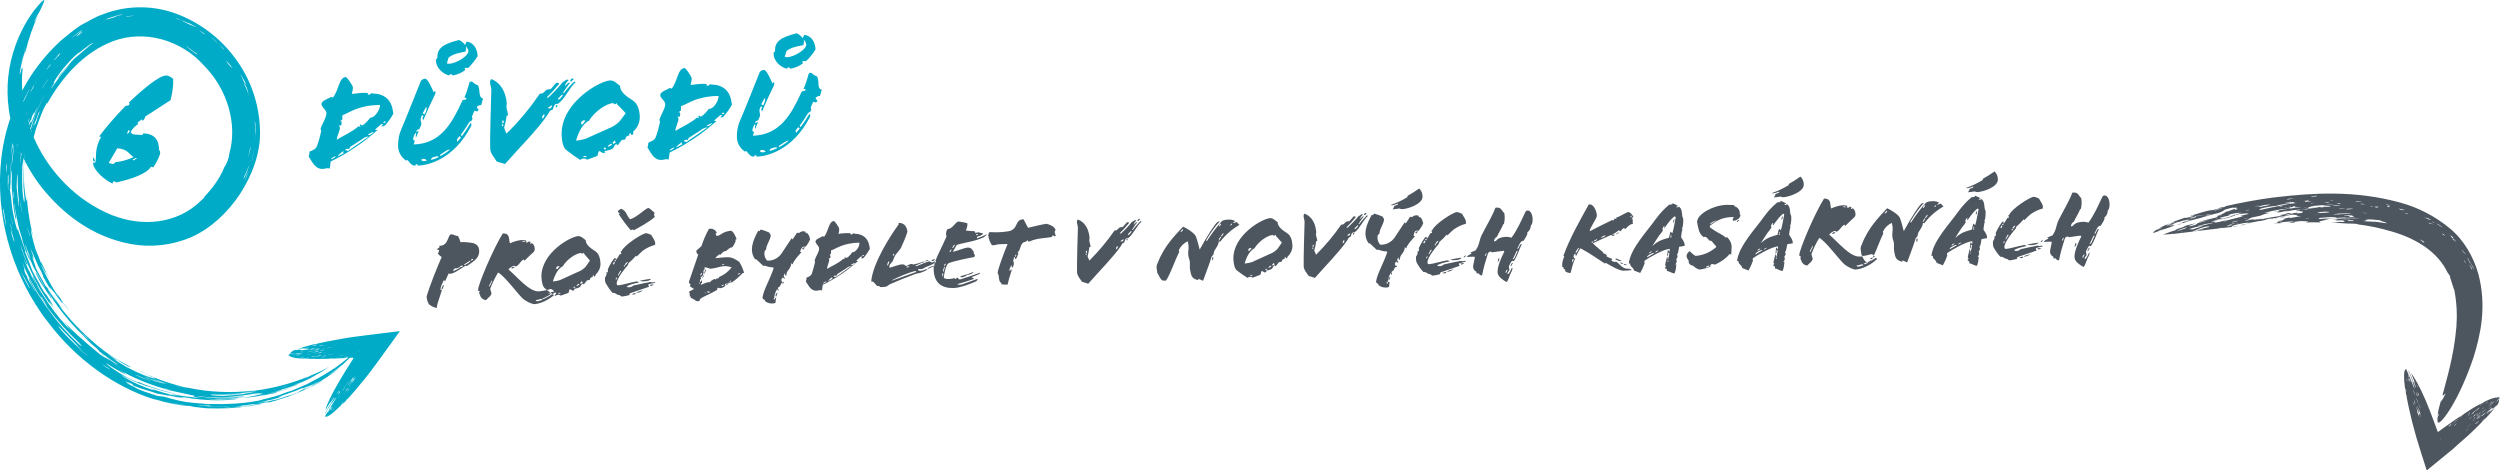
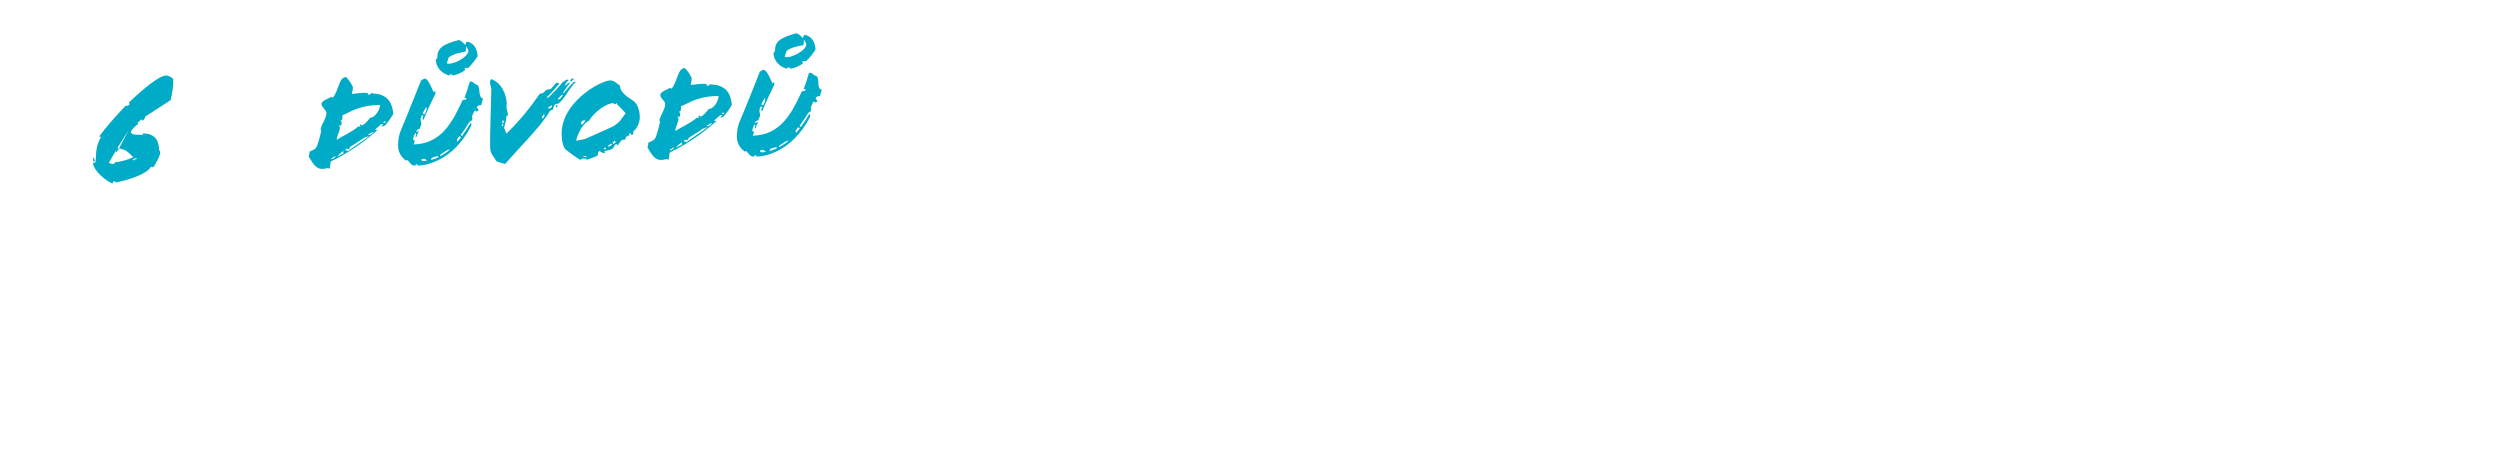
<svg xmlns="http://www.w3.org/2000/svg" version="1.1" id="b" x="0px" y="0px" viewBox="0 0 1112.8 209.4" style="enable-background:new 0 0 1112.8 209.4;" xml:space="preserve">
  <style type="text/css">
	.st0{fill:#00ABC7;}
	.st1{fill:#4D555F;}
</style>
  <g id="d">
-     <path id="f" class="st0" d="M128.9,158.4c0,0-0.2-0.1-0.2-0.1l0.1,0h-0.1c-0.1-0.1-0.4-0.1-0.4-0.2l0.3,0c0.1-0.1,0.8-0.2,0.6-0.2   l-1,0.2l0.1-0.1l2.1-0.4c-0.2,0-1.2,0.2-2,0.3c0-0.1,0.3-0.2,0.4-0.3l1.3-0.1h0h0l-0.2,0c0.9-0.2,1.5-0.2,1.2-0.2   c-0.1-0.1-1.1,0.2-1.3,0.2c0.6-0.1,1.8-0.4,0.5-0.2c-0.1,0,0.1,0-0.3,0.1l-1,0.1c0.5-0.8,1.3-1.4,2.2-1.7c0.5,0,1,0,1.5-0.1   c0.1,0,0.1,0,0.3-0.1c0.4,0.2,1.5,0,0.9,0.4c1.9-0.4,1.8-0.2,2.9-0.4c1.4-0.3,0.3-0.2-0.6-0.2c0.5-0.1,1.1-0.2,1.6-0.4   c-1,0.2-1.9,0.3-2.9,0.4c1-0.1,2-0.4,0.8-0.2c-0.7,0.1-1.3,0.2-2,0.2l2.5-0.5c0.2-0.1-1.3,0.1-1.1,0c-1.8,0.3-2.3,0.4-3,0.6   c2-0.7,4.1-1.4,6.2-1.9h0.1c-0.2,0,0.1-0.1,0.3-0.1l0.3-0.1l1.9-0.3c0.1-0.1,0.8-0.2,0.6-0.2l-1.5,0.3c3.5-0.8,7.6-1.6,12.2-2.4   l3.5-0.6l6.8-0.9l15.5-1.9l-9.4,13l-4,5.4l-2.3,2.9c-3,3.7-5.8,7-8.2,9.6c0.3-0.4,0.5-0.9,0.6-1.1c-0.1,0.2-0.2,0.3-0.3,0.4   c-0.2,0.2-0.3,0.5-0.4,0.8c-0.7,0.7-1.1,1.1-1.7,1.6l0.3-0.4l0,0l0,0l-0.2,0.1c0.4-0.7,0.9-1.3,0.6-1c-0.1,0-0.5,0.9-0.7,1.1   c0.3-0.5,0.8-1.5,0.1-0.5c0,0,0.1-0.1-0.1,0.3c-0.2,0.4-0.4,0.6-0.6,0.9c-3.4,3.4-6.1,5.5-7,4.9c0,0,0.1-0.2,0-0.2l2.3-3.7   c-0.2,0.1-1.2,1.9-2,3.1c0-0.1,0.4-0.7,0.6-1l3.8-6c1.2-2.1-0.9,0.9-1.6,1.8l-0.2,0.1l-2.1,3.3c-0.3,0.5-0.5,1-0.8,1.5   c0-0.1,0-0.2,0-0.3c0.6-1,1.3-2,1.7-2.7c-0.6,0.8-1.1,1.6-1.7,2.4v-0.1c0.1-0.1,0.1-0.2,0.2-0.3l3.5-5.5c0.3-0.3,0.6-0.7,0.8-1.1   c-0.3,0.4-0.3,0.5-0.4,0.5l0,0c0.2-0.3-0.1,0,0-0.1c0,0,0.1-0.2,0.1-0.1l-0.1,0.1c0.2-0.6-1,1.1-1.6,1.9l-0.2,0.1l-2.1,3.3   l-0.1,0.2c0.7-2.7,2.8-7.1,6.1-12.7c1.6-2.8,3.5-5.8,5.6-9.1l0.8-1.2l0-0.1l-0.1-0.1c0,0-0.1,0-0.1,0c-0.1,0,0.4-0.1-0.3-0.2   c-3.5,0.2-6.8,0.4-9.9,0.5l1.3-0.2c-1.3,0.1,0.6-0.2,0.9-0.3c-1.7,0.3-1.9,0.4-3,0.5l0.1,0c-3.3,0.1-6.2,0.1-8.7,0   c0.1-0.1-0.1-0.1-0.5,0l-1.8-0.1l1.9-0.3c0.1-0.1,0.8-0.2,0.6-0.2l-2.8,0.5C131.7,159.6,129.6,159.1,128.9,158.4L128.9,158.4   L128.9,158.4z M139.9,153.6c0,0-0.6,0.1-0.7,0.2c0.5-0.1,1.2-0.2,1.4-0.2c-0.8,0.2-0.6,0.1-1.8,0.3c0,0.1,0.6,0,2-0.2   C140.9,153.6,141.5,153.3,139.9,153.6L139.9,153.6L139.9,153.6z M144.2,153.7c-1.6,0.3-0.4-0.1-2,0.2c-0.4,0.2,1.4-0.2,1.2-0.1   l-1.4,0.2c0.7,0,1.5,0,2.2-0.2C144.3,153.8,143.9,153.8,144.2,153.7L144.2,153.7L144.2,153.7z M137,154.8c-0.4,0-0.8,0.1-1.1,0.3   l1.8-0.3C137.6,154.8,137,154.8,137,154.8L137,154.8z M149.2,153.6c0.4-0.1,0.3-0.1,0.3-0.1l-1.8,0.3L149.2,153.6L149.2,153.6z    M154.4,174.5c1.2-1.7-1.1,1.7,1.1-1.4c-0.3,0.3,0.1-0.3,0.1-0.4L154.4,174.5L154.4,174.5z M153.2,159.3c0.5-0.1,1.2-0.2,1.4-0.2   c-0.8,0.2-0.6,0.1-1.8,0.3c0,0.1,0.6,0,2-0.2c0.1-0.1,0.7-0.3-0.9-0.1C153.9,159.1,153.3,159.2,153.2,159.3L153.2,159.3   L153.2,159.3z M150,159.3c-0.6,0.2,0.5,0,2.1-0.2c-0.7,0,1.2-0.3,2.5-0.5c0.1-0.1,0.8-0.2,0.6-0.2   C153.2,158.8,151.8,159.2,150,159.3L150,159.3L150,159.3z M152.4,158.1c0.4-0.1,0.2-0.1,0.6-0.2c-0.8,0.1-2.7,0.5-1.4,0.4   C151.5,158.2,152,158.1,152.4,158.1L152.4,158.1L152.4,158.1z M143.4,158.9c0.5,0-0.5,0.2,0.1,0.2c0.5-0.1,1.1-0.1,0.4-0.1   c-0.2-0.1,0.8-0.2,1.4-0.4L143.4,158.9L143.4,158.9z M147.1,178c0.4-0.5,0.8-1,1.1-1.6c-0.3,0.4-0.3,0.5-0.4,0.5l-0.5,0.7   c0.3-0.5,0.7-1.2,0.5-0.9C147.6,177.3,147.3,177.8,147.1,178L147.1,178L147.1,178z M160.3,156.3l-1.2,0.2l0.8-0.1   C160.2,156.4,160.2,156.4,160.3,156.3L160.3,156.3L160.3,156.3z M145.1,158.3c-0.4,0,0-0.1,0-0.2   C143.3,158.4,144.4,158.4,145.1,158.3L145.1,158.3z M140.9,158.7l1.3-0.2c0.4-0.2,2.2-0.6-0.2-0.2h0c0.2,0.1-2.1,0.4-2.1,0.5   C141.2,158.6,141.4,158.5,140.9,158.7L140.9,158.7L140.9,158.7z M138.4,158.7c1-0.1-0.1,0.1,0.3,0.1c1.6-0.3,1.8-0.3,2.7-0.4   C140.4,158.4,139.4,158.5,138.4,158.7L138.4,158.7L138.4,158.7z M146.8,157.7c0.1,0-0.7,0.1-0.8,0.2l2.9-0.4l-0.2,0   C148.1,157.6,147.5,157.6,146.8,157.7L146.8,157.7L146.8,157.7z M133.9,159.1c0,0,0.4-0.1,0.9-0.1c0.4-0.1,0.2-0.1,0.6-0.2   C134.6,158.8,132.7,159.2,133.9,159.1L133.9,159.1z M150.4,174.4c-0.3,0.5-0.1,0.4-0.7,1.2c0.4-0.4,0.7-0.9,1-1.4   C150.7,174.2,151,173.5,150.4,174.4L150.4,174.4z M130.3,158.8c0.5-0.1,0.6-0.1,0.6-0.1l0.9-0.1c-0.6,0.1-1.4,0.2-1,0.2l1.5-0.3   C131.6,158.6,130.9,158.7,130.3,158.8L130.3,158.8z M138.6,157.1c1.4-0.2,2.1-0.5,1.2-0.3C140.2,156.7,138.8,157,138.6,157.1   L138.6,157.1z M139.5,156.8c0,0.1,0.6,0,2-0.2c0.1-0.1,0.7-0.3-0.9-0.1c0,0-0.6,0.1-0.7,0.2c0.5-0.1,1.2-0.2,1.4-0.2   C140.5,156.6,140.7,156.6,139.5,156.8L139.5,156.8L139.5,156.8z M131.5,157.8l1.6-0.3c-0.2,0-0.4,0-0.6,0   C130.9,157.8,131.7,157.7,131.5,157.8L131.5,157.8L131.5,157.8z M129.6,157.9c1.1-0.2,1.3-0.2,3.1-0.5   C133.6,157.1,130.6,157.6,129.6,157.9L129.6,157.9z M132.5,157.3l0.2,0.1c-0.3,0-0.5,0.1-0.8,0.2l2.6-0.4c-1.3,0.1,0.6-0.2,0.9-0.3   C133.8,157.1,133.6,157.2,132.5,157.3L132.5,157.3L132.5,157.3z M155.6,170.1c0.2-0.1-1,1.7-0.7,1.5l1.1-1.9c0.2,0,0.7-0.8,0.3,0.2   l1.8-2.8c-1.3,1.9-0.6,0.4-1.6,1.8c0.1-0.1,0.1,0-0.2,0.5C155.9,169.8,156.5,168.7,155.6,170.1L155.6,170.1L155.6,170.1z    M144.5,155.8l-1.8,0.2c0.5,0-0.5,0.2,0.1,0.2c0.5-0.1,1.1-0.1,0.4-0.1C142.9,156.1,143.9,155.9,144.5,155.8L144.5,155.8z    M136.7,156.7c-0.6,0.2,0.5,0,2.1-0.2c-0.7,0,1.2-0.3,2.5-0.5c0.1-0.1,0.8-0.2,0.6-0.2C139.9,156.1,138.5,156.5,136.7,156.7   L136.7,156.7L136.7,156.7z M144.4,155.4c-0.4,0,0-0.1,0-0.2C142.6,155.5,143.6,155.5,144.4,155.4L144.4,155.4L144.4,155.4z    M156.1,170.5c0.2-0.1-1,1.7-0.7,1.5l1.1-1.9c0.2,0,0.7-0.8,0.3,0.2c0.6-0.9,0.9-1.4,1.8-2.8c-1.3,1.9-0.6,0.4-1.6,1.8   c0.1-0.1,0.1,0-0.2,0.5C156.4,170.2,157,169.1,156.1,170.5L156.1,170.5L156.1,170.5z M142.2,154.9l-2.1,0.4c0.5,0,1-0.1,1.4-0.2   C140.9,155.2,142.5,154.9,142.2,154.9L142.2,154.9z M146.1,154.8c0.1,0-0.7,0.1-0.8,0.2l2.9-0.4l-0.2,0   C147.4,154.7,146.7,154.7,146.1,154.8L146.1,154.8L146.1,154.8z M140.2,155.8l1.3-0.2c0.4-0.2,2.2-0.6-0.2-0.2h0l0,0   c0.2,0.1-2.1,0.4-2.1,0.5C140.5,155.7,140.6,155.6,140.2,155.8L140.2,155.8L140.2,155.8z M133.5,156.4c1.4-0.2-0.4,0.2,0.7,0   c0,0,0.5-0.1,1.1-0.2c-0.4,0-0.7,0-1.1,0.1C134.3,156.3,133.6,156.4,133.5,156.4L133.5,156.4L133.5,156.4z M140,155.4   c0.7-0.1-1.6,0.4-0.1,0.1c0.6-0.2,1.3-0.3,1.9-0.4C141.2,155.2,140.6,155.3,140,155.4L140,155.4L140,155.4z M136.7,155.6   c3-0.5-0.7,0.4,3.4-0.3c-0.4-0.1-0.3-0.1-0.4-0.1h0h0c0,0-0.5,0-0.2-0.1C138.5,155.3,137.6,155.4,136.7,155.6L136.7,155.6   L136.7,155.6z M147.8,183.3l0.9-1.6l0.2-0.3c-0.2,0.3-0.4,0.6-0.6,0.8c0.1-0.2,0.2-0.4,0.4-0.6C148.3,182.2,148,182.7,147.8,183.3   L147.8,183.3L147.8,183.3z M153.9,174.2c1.2-1.7-1.1,1.7,1.1-1.4c-0.3,0.3,0.1-0.3,0.1-0.4C154.4,173.4,154.5,173.2,153.9,174.2   L153.9,174.2L153.9,174.2z M153.6,174.4l0.9-1.5c-0.1,0-0.4,0.5-0.4,0.5C153.9,173.7,153.7,174,153.6,174.4L153.6,174.4   L153.6,174.4z M147.2,183c0.1-0.1,0.5-0.9,0.9-1.6l0.2-0.3c-0.2,0.3-0.4,0.6-0.6,0.8c0.1-0.2,0.2-0.4,0.4-0.6   C147.8,181.8,147.4,182.4,147.2,183L147.2,183L147.2,183z M147.4,182.2c0.1,0,0.3-0.2,0.6-0.9c-0.1,0,0.4-0.6,0.4-0.6   c-0.8,1.2,0.1-0.4-0.4,0.5C148,181.2,147.7,181.7,147.4,182.2L147.4,182.2z M147.3,182c0.1-0.4,0.4-0.7,0.6-1.1   c-0.3,0.3-0.6,0.6-0.8,1c-0.1,0.2-0.2,0.5-0.4,0.7C147,182.3,146.8,182.8,147.3,182L147.3,182L147.3,182z M146.4,183   c0.7-1.2,0.1-0.6-0.1-0.3C144.7,185.3,146.9,182.1,146.4,183L146.4,183z M146.9,181.9c0.1,0,0.3-0.2,0.6-0.9   c-0.1,0,0.4-0.6,0.4-0.6c-0.8,1.2,0.1-0.4-0.4,0.5C147.4,180.9,147.2,181.4,146.9,181.9L146.9,181.9z M150.2,177.5l0.2-0.2   c-0.1,0.2-0.3,0.4-0.4,0.7c0.8-1.4,0.6-1,1.3-2.2c-0.8,1.1,0.2-0.6,0.3-0.8C150.8,176.4,150.9,176.6,150.2,177.5L150.2,177.5   L150.2,177.5z M152.4,174c-0.2,0.5,0.4-0.4,1.2-1.7c-0.5,0.6,0.5-1,1.2-2.1c0-0.1,0.3-0.7,0.2-0.5C154,171.3,153.4,172.5,152.4,174   L152.4,174L152.4,174z M142.5,156.9c-1.1,0.2-1.5,0.3-1.2,0.3c1.9-0.4,0.4,0,0.5,0.1c1.4-0.2,0.1-0.1,1.4-0.3   C143,157,143.8,156.8,142.5,156.9L142.5,156.9z M150.3,175.9c0.4-0.4,0.7-0.9,1-1.4c0-0.1,0.2-0.8-0.4,0.1   C150.7,175.2,150.8,175.1,150.3,175.9L150.3,175.9z M144.9,157c0.4-0.1,0.3-0.1,0.3-0.1l-1.8,0.3L144.9,157L144.9,157z    M136.6,157.9l1.8-0.3c0,0-0.6,0-0.6,0C137.3,157.7,136.9,157.8,136.6,157.9L136.6,157.9z M141.7,157l-0.2,0   c-0.9,0.2-1.2,0.3-1.1,0.3C142,157,140.1,157.2,141.7,157L141.7,157L141.7,157z M134.6,157.7l-1.3,0.2c0.6-0.1,0.1-0.1-0.2,0   c-1.6,0.3-0.8,0.2-0.6,0.3L134.6,157.7z M20.8,45.9c-2.5,4.2-3.7,8.8-4.7,11.2c-0.9,3-1.7,6.1-2.5,9.2c-0.4,3.2-1.1,6.3-1.3,9.4   c0.5-6,0.9-8.2,0.7-8.4c0.3-2,0.7-4,1.3-5.9c0.4-2.4,0.2-3.1-1.4,3.1c0.5-2.6,1.6-7.8,1.1-6.4c-0.1,0.8-1.4,7.1-1.2,6.5   c-0.4,1.9-0.7,3.9-0.9,5.9c-0.1-1.2-0.1-2.3,0-3.5c-0.3,1.9-0.6,4.4-0.9,6.8C11,69.3,12.8,55,19.9,42.4c-2.2,3.3-7,14.8-7.8,20.1   l0-0.1c-0.2,0.7-0.2,0.8-0.3,1.2c0,0.1-0.1,0.3-0.1,0.4c0,0.1,0,0.1-0.1,0.3c-0.3,1.1-0.5,2.2-0.6,3.3c0.1-0.6,0.1-0.5,0.1-0.7   c-0.9,5.7-1.1,11.4-0.6,17.1c-0.1-2,0.2-4.3,0.2-6.1c-0.1,3.6,0.2,7.2,0.9,10.7c0.3,1.5,0.4,0.9,0.4-1.3c0.1,3.1,0.4,6.2,1,9.3   c0.4,3.1,1.1,6.1,1.9,9l-1.1-3.4c-0.3,0.1,0.8,4.6,2,8.7c1.3,3.2,1.8,4.3,2.5,6.3c0.3,0.3-0.4-1.3,0.2-0.2c0.2,0.5,0.4,1,0.7,1.5   l2.7,5.6c-1.5-2.7-2.5-4.6-1.6-2.6l-1.8-3.4c-1.1-1.5,4.7,10.6,8,14.4l-1.3-2.5c1,1.7,1.8,3.2,3,4.8c-0.6-0.7-0.8-0.9,0.1,0.3   l0.7,0.7l2.1,2.9l-3-3.8c0.5,0.8,0.3,0.7-1.2-1.4c1,1.7,1.1,1.7,0.4,1c-1-1.4-3.1-4.8-3.2-4.8c2.6,3.9,2.2,3.8,3.7,5.8   c-1.4-1.8-2.5-3.8-3.8-5.6c1.2,2.1-3.7-5.2-0.8-0.3c-1-1.3-2-2.8-2.8-4.3c-0.3-0.5-0.3-0.5-0.7-1.3c-0.1-0.1-0.2-0.3-0.3-0.4   c-0.2-0.6-0.2-0.8-0.7-2c-2.9-5.3-3.4-7.5-5.1-11.1c0.1,0.6,0.7,2.1,1.2,3.6c0.1,0.6,0.3,1.1,0.5,1.6c-2.1-5.3,0.2,0.9-0.2-0.1   c-0.2-0.6-0.5-1.2-0.8-1.8l0.7,1.7c-1.9-4.1,1.3,4.1,0.8,3.5c1.3,2.7,2.4,4.5,4.4,8.1c0.7,1,1.3,1.5,1.9,2.3c1,1.6,2.4,3.8,3.6,5.7   l-1-1.5c0.3,1.1,3.5,4.9,6,7.8c0.8,1.1,1.8,2.2,2.8,3.2c0.3,0.1,3.1,3.2,5.5,5.4c2.9,2.4,4.9,4.7,10.6,8.4c1.6,1.1,4.5,2.8,8.9,5.1   l-0.3-0.2c1.1,0.6,2.2,1.1,3.4,1.5c6.4,3.3,13.2,5.8,20.2,7.4c-2.3-0.2-4.4-0.7-4.1-0.6c1.7,0.5,3.8,0.6,6,1   c9.5,2,19.2,2.4,28.8,1.3h-0.1c2.3-0.2,0.1,0.1-3.2,0.6l2.7-0.3c1-0.2,1.6-0.3,2.2-0.4c8-1.1,15.9-3.2,23.4-6.3   c-1.1,0.6-1.6,0.9-2.1,1.2c1-0.5,2.1-1,3-1.6c2.8-1.1,5.6-2.4,8.2-3.9c-2.7,1.9-5.5,3.5-8.4,5.1c-1.9,1-3.8,1.8-5.8,2.6   c-1.1,0.5,0.8-0.3,1-0.3c-1.9,0.9-3.8,1.8-5.8,2.5c1.7-0.6,3.4-1.2,5-1.9l-1.1,0.5c-2.8,1.1-5.6,2.1-8.5,2.9   c1.2-0.2-2.4,0.8-1.2,0.5l0.5-0.1l-2.1,0.5l-0.4,0.1c0.4-0.1,1.8-0.5,1.6-0.5l-2.5,0.6l-0.4,0.1l0.2-0.1l-0.4,0.1l-2.8,0.5l7.2-1.8   c1.9-0.7,3.2-1.2,3.2-1.2l-1.3,0.4c0.7-0.2,1.4-0.5,2.1-0.8l-2.5,0.9c0.6-0.1-0.3,0.2-0.9,0.4c-3,0.9-5.9,1.6-8.8,2.2l-7.1,0.9   c2.3-0.4,12.3-2.3,8.3-1.9c-2.3,0.5-5.6,0.7-7.8,1.2c2.2-0.1-3.8,0.6-1.7,0.6c-4.9,0.4-9.9,0.5-14.9,0.3c4,0.4,8,0.4,12,0.1   c1.9-0.1,1.9,0,1.7,0.1l-1.6,0.1c-2.1,0.3-4.3,0.4-6.5,0.3c0.3,0,0,0.1-0.2,0.1c2.8,0,1.8,0,1,0c-5.4,0-10.8-0.5-16.2-1.4   c1,0.3,0.7,0.2-1.9-0.2c2.1,0.4,2.1,0.5,1.1,0.4c-0.9-0.2-2.4-0.4-3.6-0.7s-2.3-0.6-2.4-0.6c4.8,1.3,4.5,1.1,7.1,1.7   c-2.4-0.4-4.7-0.9-7-1.5c1.6,0.6-1.7-0.2-2.4-0.3c-1.6-0.4-2.6-0.5-0.8,0l0.9,0.2c-1.3-0.2-2.5-0.6-3.7-1l-1.5-0.5l-4.3-1.3   l-0.8-0.3l0.1,0.1l-3.4-1.4c0.2-0.1,0.2-0.2,0.3-0.3c-4.6-2.1-3.5-1.3-1.3-0.2c-5.5-2.6,0.8,0.5-0.2,0.1c-0.6-0.3-1.3-0.6-1.9-0.9   l1.8,0.8c-4.5-1.8,4,2.1,3.2,2c2.9,1.3,5.1,1.9,9.2,3.3l3.1,0.4c2.3,0.7,4.6,1.3,6.9,1.7l-1.9-0.3c3.4,0.8,6.8,1.3,10.3,1.5   l4.5,0.4c0.3-0.2,4.8,0.1,8.1-0.1c4.8-0.1,9.6-0.6,14.3-1.5c1.9-0.7,5.6-1.2,10.5-3l-0.4,0.1l2.7-1c0.7-0.2,1.3-0.3,2.3-0.7   l6.3-2.8l-2.4,1.2c1.6-0.7,3.2-1.5,4.7-2.4c3.8-1.9,7.4-4.1,10.9-6.5c-1.4,1-2.8,2-5.1,3.5l5-3.4c-0.3,0.1,0.6-0.4,1.3-1l0.4-0.3   l1.4-1.1c1.6-1.3,2.6-2,3.6-2.8c-0.2,0.6-1.8,2.2-4.1,4.3c-0.1,0-0.3,0.1-1.7,1.3c-2.5,1.7-4.9,3.5-4.5,3.3c1.7-1.3,3.7-2.3,6-4.2   c-4.1,3.5-8.7,6.6-13.5,9.1c0.4-0.3,1.1-0.7-0.4,0c1.5-0.8,2.9-1.6,4.3-2.5l-2.1,1.1c0.5-0.3,0.8-0.5-0.2,0.1   c-2.2,1.4-4.6,2.6-7,3.5c0.6-0.2-0.9,0.5-0.9,0.6l5.6-2.4c-6.3,3.2-13,5.6-19.9,7.2l0.5-0.2l1.9-0.6l-1.5,0.4   c0.2-0.1,0.5-0.2,0.7-0.3c-3.3,0.8-6.7,1.4-10.1,1.8c-0.3,0.2-3,0.7,1.3,0.1c-0.7,0.1-0.5,0,1.3-0.3c0.9-0.1-1.4,0.3,0,0.1l3.2-0.5   l0,0c-6,1.2-12,1.8-18.1,1.8c-2-0.1-4.4,0.1-6.6-0.2c-3.9-0.4-5.1-0.6-5.1-0.7l-9.9-1.6L70,178l-1.5-0.3   c-17.1-5.3-34.7-17.6-47.5-34.8c-0.6-0.8-1.7-2.1-3-4.1C5.4,120.4-2.3,96,0.6,70.4c1.5-13.2,6.1-25.8,13.3-36.9   c3.8-5.7,8.3-11,13.4-15.6c2.7-2.3,5.5-4.5,8.5-6.6c3.3-1.6,6.3-3.7,9.9-4.9c11-4.3,23.3-4.2,34.3,0.3   c10.3,4.2,19.2,11.3,25.6,20.5c6.2,8.8,9.7,19.2,10.1,30c0.6,10.7-3.6,21-8.9,29.2c-5.4,8.1-12.7,15.1-21.5,19.1   c-8.6,3.7-18.1,4.8-27.2,3.1c-17.5-3.3-30.5-13.9-39.4-25c-8-10.2-13.1-22.3-14.8-35.1C2.6,39,3.6,29.3,6.9,20.2   c2-5.6,4.8-10.9,8.4-15.7c2.6-3.2,4-4.7,4.4-4.4C19.9,0.2,19,2.3,17.7,5c-2,3.5-0.7,0.7-2.5,4.5c-0.3,1.1,1.6-3.2,1.6-2.7   c-0.7,1.4-1.2,2.3-1.6,3.3c0.6-1,1.1-1.9,1.6-3c-2.3,5.1-4.1,10.3-5.4,15.7c-0.4,0.7-0.7,1.5-0.9,2.3c0.3-1.3,1-4,0.9-4   c-1.1,4.1-1.5,6.7-1.7,7.3c0.4-2.5,0.8-5.1,0.2-2c-0.1,1.7-1.2,5.3-1.1,6.7c0.4-0.2,0.9-4.3,1.2-2.3c0.3-1.9,0.4-2.7,0.5-3.5   c-1.9,12.2,0,24.6,5.4,35.8c6,12.9,17.7,26.2,34.3,32.8l0.1,0h0c12.7,5,28.5,4.1,39.4-6.8c0.4-0.4,0.8-0.8,1.5-1.4L90.6,88   c3.7-3.9,7.3-8.5,9.3-13.7c0.2-0.3,0.1,0.1,0.6-0.9c0.8-1.6,1.4-3.3,1.6-5.1c3.7-13.1-0.9-28.7-11.4-39.2   C80.8,17.9,64.4,13,50.1,18.4c-12.9,5-22.6,16-29.3,28.1l0.3-0.7C20.4,46.9,21.5,44.8,20.8,45.9L20.8,45.9z M13.1,104   c-0.4-0.9-0.6-1.9-0.9-2.8c-0.5-1.3,1.3,4.2,0.7,2.9c-0.2-1-0.5-1.9-0.9-2.8C13,104.6,13.8,106.5,13.1,104L13.1,104L13.1,104z    M9.9,74.2c0,3.9-0.3,9.2,0.5,14.3c0.3,1.8,0.6,2.2,0.5-0.4c-0.4-3.5-0.6-7-0.5-10.5c-0.1-2.9,0.1-5.9,0.5-8.8   C10.8,68,10.4,70.4,9.9,74.2L9.9,74.2L9.9,74.2z M102.3,181.4c-2,0,3.9-0.4,4.3-0.4C102.3,181.2,97.2,181.5,102.3,181.4z    M100.2,181.1c-0.8,0-2,0-1.9,0c1.2,0.1,2.5,0,3.7-0.1c-1.9,0.1-2.8-0.1-6.7,0C95.1,181.1,100.1,181,100.2,181.1L100.2,181.1   L100.2,181.1z M90.7,180.3c1.6,0.3,1.9,0.3-2.5-0.1c1.8,0.2-2-0.1,0.7,0.2c2.1,0.1,5.4,0.5,2.4,0.3c1.5,0.2,3,0.2,4.6,0.1   C91.4,180.7,96.5,180.8,90.7,180.3L90.7,180.3L90.7,180.3z M139.6,171.2c-3.1,1.6,0.7-0.5,1.2-0.9c-1.1,0.7-2.3,1.2-3.6,1.7   c-0.5,0.1-1,0.3-1.5,0.5l-0.2,0.1l-0.2,0.1l-0.8,0.3c0.4-0.2,0.5-0.4-0.1-0.2l-3.1,1.3c0.4-0.2-0.3,0.1-2.9,1l-0.5,0.2l-3.9,1.3   c1.1-0.2-1.2,0.6,2.2-0.5c-2,0.7-1.5,0.6-1,0.5c-1,0.4-2.1,0.7-3.2,1l-0.2,0.1l-3,0.6c-1.9,0.6-3.8,1-5.8,1.3   c4.6-0.7,2.1-0.3,1.5-0.2c1.3-0.2,2.6-0.4,3.9-0.8c1.3-0.2-0.8,0.3-1.9,0.7c2.9-0.7,6.5-1.5,7.2-1.6l5.6-1.9l-1,0.4   c2.5-0.8,5-1.7,7.3-2.9c0.8-0.4-0.5,0.1-2.5,0.9l2.4-1.2C137,172.5,138.3,171.9,139.6,171.2L139.6,171.2L139.6,171.2z M143.7,169.4   c-0.1-0.2-4.6,2.7-7.4,3.8C136.8,173.2,139.9,171.6,143.7,169.4L143.7,169.4L143.7,169.4z M135.2,173.5c-2.3,1.1-4.6,2.1-6.9,2.9   C130.7,175.6,133,174.6,135.2,173.5L135.2,173.5L135.2,173.5z M117.4,179.6c-0.5,0.2-1,0.3-1.6,0.2c-1.2,0.1-2.4,0.4-3.6,0.7   C114,180.3,115.7,180,117.4,179.6L117.4,179.6L117.4,179.6z M110.2,180.6l3.2-0.4c1.5-0.4,0.4-0.4-1-0.3c-1.7,0.3-3.4,0.6-5.2,0.7   c0.8,0.1-1.2,0.2,0.3,0.3c1.1-0.1,1.3-0.1,1.8-0.2c-1.1,0.2-2.2,0.2-4,0.4c-1.3,0.1-1.1,0.2,0.4,0.1   C107.2,181.2,108.7,181,110.2,180.6L110.2,180.6L110.2,180.6z M14,58.5c0.3-1.1,0.3-1.3,0.4-1.4c0.4-1,0.8-2.1,1-3.2   C14.9,55.4,14.4,56.9,14,58.5L14,58.5z M11.9,62.4c0.4-1,0.6-2,0.8-3c-0.3,1,0.5-2.8-0.1,0.1C12.5,59.6,12.2,61,11.9,62.4   L11.9,62.4L11.9,62.4z M9.9,94.7c-0.4-1.6-0.6-3.2-0.7-4.8c0-0.1-0.1-1-0.1-1c0.1,0.8,0.1,1.7,0.1,2.5c-0.1-0.7-0.2-1.9-0.2-1.8   C9.2,92.7,10.2,95.9,9.9,94.7C9.9,94.7,9.9,94.7,9.9,94.7z M21.5,129l4.3,6.4c0.7,0.9,1.5,1.7,2.3,2.5   C25.3,134.6,19.3,124.9,21.5,129L21.5,129L21.5,129z M36.7,148.5c0.8,0.9,1.7,1.7,2.6,2.4c-1.3-1.2-1.8-1.9-4.4-4.5   c-0.3-0.1,3.1,3.2,3.1,3.3C37.5,149.3,36.7,148.4,36.7,148.5L36.7,148.5L36.7,148.5z M39.2,151.3c-1.4-1.3,2.9,2.3,3.2,2.5   C39.3,151.3,35.8,148,39.2,151.3L39.2,151.3z M32.1,143c1,1.1,1,1.5-1.5-1.8c1,1.4-1.2-1.4,0.4,0.6c1.2,1.5,3.5,3.7,1.4,1.8   c2.4,2.4,2,1.9,3.1,3C32.4,143.6,35.9,146.9,32.1,143L32.1,143L32.1,143z M68.4,168.4c1.4,0.3,0.3-0.3-2.2-1.2   c0.4,0.1,0.6,0.1,0.1-0.2l-2.8-1.3c0.4,0.1-0.2-0.2-2.6-1.2l-0.5-0.1c-1.2-0.5-2.1-1.1-3.4-1.8c0.9,0.6-1.2-0.5,1.7,1.2   c-1.7-0.9-1.3-0.7-1-0.4c-0.9-0.5-2-1-2.8-1.5l-0.2-0.1c-0.8-0.5-1.6-1-2.4-1.6c-0.2,0-4.2-2.7-4.7-2.9c3.6,2.4,1.6,1.1,1.2,0.9   l3.1,2.1c1,0.8-0.7-0.3-1.7-0.8c2.2,1.7,5.3,3.2,5.8,3.7C63.1,166.9,67,168.1,68.4,168.4L68.4,168.4L68.4,168.4z M59.8,165.4   c2.7,1.2,8.2,3.4,6.5,2.6C64.4,167.4,60.1,165.4,59.8,165.4L59.8,165.4z M74.7,170.8c0,0-4.8-1.4-7.4-2.4   C69.7,169.5,72.2,170.3,74.7,170.8L74.7,170.8z M69.6,169.7c1.4,0.6,3,1,4.5,1.2c-0.2-0.1-1.7-0.4-2.1-0.6c0.5,0.2,0.9,0.3-0.2-0.1   c-2.8-0.9-3.9-1-7-2.3c0.5,0.3-0.9-0.3-1-0.3c2.8,1.3,3.3,1.2,5.3,2.1l0.4,0.1l0.2,0C70.3,170,71.1,170.2,69.6,169.7L69.6,169.7   L69.6,169.7z M113.6,174.4c1.1-0.4-7.9,1-13.4,1c0.1,0.2,6.1-0.3,7.7-0.2c-4.6,0.3,1.2-0.1,0,0.1c-4.5,0.4-9,0.4-13.5,0.3   c-1.7,0.2,0.2,0.5,4.9,0.6C109,175.7,107.3,175.4,113.6,174.4L113.6,174.4L113.6,174.4z M61.4,167.2l-1.5-0.5   c2.2,1.1,4.6,2.1,6.9,2.9C68.1,169.9,65.9,169.3,61.4,167.2C61.4,167.2,61.4,167.2,61.4,167.2z M127.2,171.9c0,0-0.4,0.2-1.4,0.5   c0.4-0.1,0.4-0.1,0,0.1C129.8,171.1,128.4,171.5,127.2,171.9L127.2,171.9L127.2,171.9z M113.4,175.2c-4.1,0.7-8.2,1.2-12.3,1.5   c5.4,0.1,10.9-0.4,16.2-1.8C117.2,174.8,115.7,175.1,113.4,175.2L113.4,175.2L113.4,175.2z M53.1,163.3c-1.8-0.9-3.2-1.9-3.5-2.1   C51,162.4,54.3,164,53.1,163.3L53.1,163.3z M133.6,170.2c-1.1,0.5-2.3,1-3.4,1.6C131.4,171.4,132.6,170.8,133.6,170.2L133.6,170.2   L133.6,170.2z M73.6,172.9c0.7,0.3-1.7-0.3,0.1,0.2C78.2,174.3,76.1,173.6,73.6,172.9L73.6,172.9L73.6,172.9z M123.1,174.2   c-2.8,0.8-4.4,1.2-2,0.8c2.5-0.6,5-1.4,7.5-2.3c1.1-0.4,2.1-0.9,3.1-1.4C129.6,172.2,125.8,173.2,123.1,174.2L123.1,174.2   L123.1,174.2z M107.6,176.8c-1.4-0.2-10.1,0.8-19.7-0.5c-0.3,0.4,10.2,1,8.9,1C100.4,177.3,104,177.1,107.6,176.8L107.6,176.8   L107.6,176.8z M68.3,172.5c2.3,0.8,4.6,1.5,6.9,2.1c3.9,1.1,7.8,1.9,11.8,2.4c0.2-0.1,4.5,0.2,2.9,0.1c-1.2-0.1-2.8-0.3-4.1-0.6   l0.1,0c1.6-0.3,1.9-0.1-11.1-2.9l-1.7-0.6c-7.1-2-13.9-4.9-20.3-8.5c1.2,0.7,2.4,1.4,3.4,2.4c-3-1.6-6-3.3-8.8-5.2   c-0.2,0.4,3.8,3.2,7.7,5.5c3.2,1.9,4.5,2.1,6.5,3.1c0.5,0.1-1.3-0.8,0-0.3C63.8,171,66,171.8,68.3,172.5L68.3,172.5L68.3,172.5z    M86,177.4c-3.1-0.5-6.4-0.9-3.4-0.4C83.5,177.1,85.8,177.4,86,177.4L86,177.4L86,177.4z M68.9,173.9c-0.8-0.6-1.7-1-2.7-1.4   c4.2,1.7,8.6,3,13,3.9c-1-0.3-2-0.6-3-1.1c1.7,0.5,4.5,0.9,8.9,1.6c-1.6-0.4-7.8-1.5-12.8-2.9c-4.9-1.5-8.7-2.9-5.8-1.7   c-1.3-0.4-2.6-0.9-3.8-1.5c-0.4-0.1,0.1,0.2,0.9,0.6c-3.4-1.4-6.7-2.9-9.9-4.6C55,167.8,59.9,171,68.9,173.9L68.9,173.9L68.9,173.9   z M16.7,127.5c0.5,1-1.5-2.6,0,0.2c0.1,0.1,0.7,1.4,1.5,2.7C18.3,130.4,17.7,129.5,16.7,127.5L16.7,127.5L16.7,127.5z M48,163.7   c-0.9-0.5-1.8-1.1-2.6-1.7c-1.3-0.8,3.9,2.7,2.6,1.9c-0.8-0.7-1.7-1.2-2.6-1.7C48.3,164.3,50.2,165.3,48,163.7L48,163.7L48,163.7z    M36.2,155.7c0.6,0.4-2.5-2.4-1.8-2c-5-5.1-7.7-7.9-8.3-8.6s0.2,1.1,3.4,4.3C33,152.8,33.7,153.7,36.2,155.7L36.2,155.7L36.2,155.7   z M39.1,158.4l-4-3.2l-0.8-0.7c1,1,1.8,1.6,2,1.8c-0.6-0.5-1.6-1.3-1.5-1.2C37.2,157.1,40.1,159.2,39.1,158.4L39.1,158.4   L39.1,158.4z M15.8,129.9l-2.9-5.4c0.1-0.1-0.1-0.7-0.1-0.9c1.4,2.4,2.6,5,4,7.2c1.4,2.2,2.8,4.1,3.7,5.6c0.5,0.5,0.9,1.1,1.3,1.7   c3.9,5.5,8.3,10.5,13.3,15.1c1.5,1.2,1.9,1.4,0-0.7c-5-4.7-9.6-9.8-13.7-15.3l0,0l-4.5-6.7l-3.4-6c-1.4-2.6-2.6-5.3-3.7-8.1   c2.2,5.8,0.1,1.7,1.6,5.7c0-0.2,0.1,0.1,0.8,1.2c0.6,1.3-1.2-1.8,0.9,2.3C13.2,125.3,15.9,130.5,15.8,129.9L15.8,129.9L15.8,129.9z    M15.5,125.4c-0.5-1.1-1.1-2.1-1.8-3.1l2.4,4.5C15.9,126.4,15.7,125.9,15.5,125.4z M5.5,98.9c0.1,1.1-0.6-2.7-0.8-3.4   C5.3,99.2,6,101.4,5.5,98.9z M13.3,41.3c0.7-0.9,1.3-1.9,1.8-2.9c-0.8,1.4-0.1,0,0.5-1.2c0.8-1.2,1.4-2.1,0-0.1c0.1,0,0,0-0.4,0.9   C15.2,37.6,14.6,38.8,13.3,41.3L13.3,41.3z M3.5,78.4c0,1.8-0.1,5.5,0.2,6.2c-0.1-1.2-0.1-2.4,0-3.6c0,1.7,0.1,0.4,0.1-0.5   C3.8,76.1,3.6,78.1,3.5,78.4L3.5,78.4z M6.4,108.2l-1.1-3.7c0.3,0.8,0.6,1.7,0.8,2.6c0-0.5,0.7,1.8-0.2-1.6   c-0.9-2.9-1.2-4.2-1.1-3.3c1.5,5.3,0.1,0.9,0.1,1.1c0.2,0.6,0.1,0.4,0.2,0.6c-0.1-0.4-0.4-1.2-0.3-0.7   C5.4,104.9,6.5,108.8,6.4,108.2L6.4,108.2L6.4,108.2z M33.9,16.2c1.8-1.3,0,0.2,0.3,0.1c3.9-3.2,2.5-2.3,1.2-1.5   C35.6,14.7,33.9,16.1,33.9,16.2L33.9,16.2L33.9,16.2z M12.9,39.9c-0.7,1.4-1.4,2.8-2.1,4.1C10.9,44.3,13.8,38.5,12.9,39.9   L12.9,39.9L12.9,39.9z M2.9,73c-0.2,1.9-0.1,3.4-0.1,4.3c0.1-0.7,0.3-3.3,0.4-5.3c0,0.6-0.1,1.1-0.3,1.6c0,0.9-0.1,2.2-0.1,2.4   C2.8,74.3,3,72.1,2.9,73L2.9,73L2.9,73z M11.6,43c0.5-1.1,0.2-0.8-0.6,0.7c-0.5,1-1,2-1.3,3C9.9,46.5,10.7,44.6,11.6,43z    M83.3,180.6c-7.6-1-9.9-1.9-13.5-2.6C76.7,180.1,85.1,181.1,83.3,180.6L83.3,180.6L83.3,180.6z M108.1,35.6c2,3.6,1.3,1.7,0.8,0.6   C104.6,28.4,109.6,38.2,108.1,35.6L108.1,35.6z M91.3,15.2c-4.2-2.9-2-1.1-0.2,0.2C90.2,14.6,91.3,15.3,91.3,15.2z M108.7,37   c0.4,0.9-0.5-0.4,0.8,2.1c0.5,1.1,0.9,2.2,1.2,3.3c-0.2-1.2-0.5-2.3-0.9-3.4L108.7,37L108.7,37z M31.9,16.9c1.2-0.7,2-1.6,4.9-3.5   C35.7,13.7,34.9,14.4,31.9,16.9z M12.3,126.8c1.1,2,1.2,1.9,0.5,0.4c-2.7-4.9-3.2-5.9-3.9-7.4C9.9,122.2,11,124.6,12.3,126.8z    M84.1,10.3c0.4,0.4-5.6-2.5-5.7-2c3.4,0.9,3.6,1.4,2.5,0.9l3.5,1.7C85.7,11.4,90.6,13.6,84.1,10.3z M1.3,93.2l1.3,7.4   c-0.1-1.8,0-1.5-1.1-8.1C1.7,95.2,1.3,92.2,1.3,93.2L1.3,93.2z M95.6,17.9c-0.6-0.5-1.2-0.9-1.8-1.3c3.2,2.4,4,3.8,6,5.6l-0.3-0.5   C96.1,18.7,97.4,19.6,95.6,17.9L95.6,17.9z M112,71.7c0.3-0.9,0.2-0.1-0.2,1.5c-0.6,1.8-1.3,3.6-2.2,5.3c0,0.3-0.8,2.2-0.5,1.7   c1-2.3,1.9-4.7,2.7-7.1c0.5-2.3,1-4.7,1.5-7.3C113.6,64.2,113,67.3,112,71.7L112,71.7L112,71.7z M113.8,62.7   c-0.1-5,0.2-5.6-0.3-8.7l-0.1,0.7c-0.2-1-0.4-2.5-0.4-2.3c0.8,4.6,0.6,3.3,0.6,7.5C113.8,56.1,113.7,61.7,113.8,62.7   C113.8,62.7,113.8,62.7,113.8,62.7z M109.9,76.7c0-0.1,0.6-1.7,0.7-2c-0.6,1.4-1.4,3.3-1.6,3.6c0.9-2.1,0.6-1.5,2-4.6   c-0.1-0.2-0.8,1.6-2.4,5.2C108.5,79.3,108,80.9,109.9,76.7L109.9,76.7z M51.8,7.4L51.8,7.4l-0.6,0.1c2.4-0.9,4.2-1,3.3-1   c-0.2-0.3-2.9,1-3.7,1c1.7-0.6,4.9-1.7,1.4-0.7c-0.1,0.1,0.3,0-0.8,0.3c-1.5,0.5-1.8,0.6-3.6,1.2C45.8,9.2,49.7,8.1,51.8,7.4   L51.8,7.4L51.8,7.4L51.8,7.4z M5.6,103.5c0-0.2,0-0.4-0.1-0.5c-0.6-2.5-0.8-3.4-0.9-3.2C5.5,104.1,4.6,99.2,5.6,103.5L5.6,103.5z    M58.9,7c-4.5,0.5-2.2,0.4-2.9,0.5c-0.7,0.1-1.5,0.2-2.2,0.4c0.7-0.2,1.5-0.3,2.2-0.4l4.4-0.6C60,7,59.4,7,58.9,7L58.9,7z    M103.6,30.4l-1.5-1.9c-0.4-0.6-0.9-1.1-0.7-0.8c1.8,2.5,0.3,0.6-0.7-0.8c0.5,0.8-0.5-0.3,1.1,1.8c-0.1-0.2,1.2,1.5,1.4,1.6   C102.1,28.9,103.3,30.1,103.6,30.4L103.6,30.4L103.6,30.4z M110.5,69.9c0.1,0,0.4-1.6,0.5-1.7c0.3-1,0.5-2.1,0.5-3.2   C111.2,66.7,111,67.5,110.5,69.9C110.5,69.9,110.5,69.9,110.5,69.9z M25.3,25.1c1.5-1.4-0.9,1.1-1.7,2.2c1.1-1.3-0.3,0.6,2.9-3   C26.1,24.5,28.1,22,25.3,25.1C25.3,25.1,25.3,25.1,25.3,25.1z M22.8,28.5L22.1,29C20.1,31.8,20,32.1,22.8,28.5L22.8,28.5z    M5.3,65.2c-0.2,1.6,0,1.1-0.4,3.9c0.2-1.2,0.4-2,0.8-4.4C5.6,64.5,5.8,62.3,5.3,65.2C5.3,65.2,5.3,65.2,5.3,65.2z M17.7,131.3   l3.1,4.8c-2.8-4.6,3.1,4.6-2.3-4C18.9,133.1,17.9,131.5,17.7,131.3L17.7,131.3z M4.6,80.4c0.2,2.8,0-5.6,0.4-8.6   C4.5,75,4.7,75.3,4.6,80.4L4.6,80.4L4.6,80.4z M6.3,64.4c-0.1-0.5-0.9,5.4-1.2,9.7C5.3,73.4,5.8,69.7,6.3,64.4   C6.3,64.4,6.3,64.4,6.3,64.4z M12.3,48.9c-1.4,4-1.3,3.2-2.6,7c-0.4,2.2-0.3,2.2,0.1,0.7C11.5,51.5,11.8,50.4,12.3,48.9L12.3,48.9   L12.3,48.9z M7.4,65.8c-0.1,0.8,1.2-5.5,1.8-8.1C8.4,60.4,7.8,63.1,7.4,65.8L7.4,65.8L7.4,65.8z M5.9,85.8c0,0,0.2,1.5,0.3,3   c0.1-0.9,0.1-1.8-0.1-2.8c-0.1,0-0.2-1.8-0.2-2C6.2,87.8,5.6,82.8,5.9,85.8L5.9,85.8L5.9,85.8z M21,36c0.1-0.2,0.7-1.2,0.4-0.8   c-0.9,1.5-3.1,4.6-2.7,4.3C18.7,39.5,21,36,21,36z M12.4,112.7c-1.8-4.3,0.5,1.9,1.4,4c-0.9-1.5-1.6-3-2.2-4.7c0,0.1,0,0,0,0   c-0.7-1.7-1.3-4.1-2.1-6.4c0.3,0.8,0.7,1.9,0.6,1.4c-0.6-1.8-1.2-3.7-1.7-5.6c0.1,0.7,0.2,1.3,0.5,2c-0.1-0.3-0.2-0.6-0.3-0.9   c-0.8-4.2-2-9-2.2-12c-0.2,0.3,0.2,3.6,0.9,6.7L7,97c0.3,1.5,0.1,0.9,0,0.3l0.5,2.3c0,0.2,0.1,0.4,0.1,0.6l-0.7-3   c-0.7-3.1-1.1-6.3-1.3-9.5c-0.4-3.2-0.5-6.4-0.3-9.6c-0.1-6.3-0.4,1.5-0.7,5.1c0-0.2,0-1-0.1-1c0,0.5,0,1,0.1,1.5   c0,0.1,0,0.3,0,0.4l-0.2,0.2C5.1,88,5,90.5,5.8,94.9c1.6,7.5,2.4,9.2,2,6.4c0.1,0.5,0.2,1,0.4,1.4l0.9,3.1   c-0.1-0.2-0.4-1.5-0.6-2.2c1,2.8,1.7,5.3,2.9,8.5c0,0.3-0.5-0.8-0.2,0.2c1.1,2.8,2.3,5.7,3.2,8.2c1.2,2.3,2.2,4.3,2.9,5.2   c0.6,1.4,1.3,2.8,2.1,4c-1.6-2.4-3.1-5.4-2.6-4.2L19,129c0.5,0.8,1.1,1.6,1.7,2.3l1.6,2.5l1.5,2.5c-0.8-0.8-1.5-1.6-2.1-2.5   c1.2,2.1,2.6,4.1,4.2,5.9l-0.5-0.5c-3.1-3.8-3.7-5.2-3.5-4.4c-4.2-5.6-9.2-15.1-12.7-25.5c0.3,2.1,2.2,6.1,3.8,10.4   c-0.3-0.7-0.5-1.1-0.9-2.1c0.2,0.8-0.6-1.1-0.2,0.3l0.1,0.2c-0.6-1.2-1.4-3-1.5-3c1.7,4,2.4,5.6,2.6,5.7l1.2,2.5   c0.7,1.2,0.5,0.4,0.1-0.7c2,3.8,3.7,7.4,4.9,9c2.9,4.6,6.2,9,9.9,13.1c0.2,0.3,0.5,0.6,0.8,0.9c-0.5-0.6-0.1-0.2-0.2-0.3l2.8,2.7   c-1.5-1.5-2.9-3.2-4.1-4.9c2.5,2.8,5.2,5.5,8.1,7.9c2.8,2.6,5.8,4.9,8,6.8c1.2,0.9,3,1.8,5.1,3.1l-3.2-2.1c0-0.1,2,1.3,2,1.2   c-2.7-1.9-0.6-0.6-2.9-2.1c0,0-0.2-0.2-0.2-0.2c-0.4-0.5-0.3-0.3,1,0.6c0.7,0.5-1.2-0.7-0.1,0.1l2.5,1.7l1.7,1.2l0.5,0.3   c0.4,0.3,0.9,0.6,1.5,0.7c-2.1-1.4-4.9-3.3-7.9-5.6l-0.3-0.2c-0.4-0.5-0.8-1-1.3-1.5c0,0-1.1-0.9-2.2-1.8c-1.3-1.2-2.6-2.4-3.7-3.8   c-2.9-2.7-5.6-5.7-8.1-8.8c-2.4-2.9-4.6-5.9-6.6-9.2c0.6,1.1-1.4-2.1-0.9-1c2.3,3.5,1.6,2.8,0.9,1.9c-1.8-2.7-3.3-5.2-3.6-5.8   c1.4,2.8-1.1-2-0.7-1c0.8,1.6,1.2,2.1,1.4,2.7c-0.2-0.2-2.4-4.1-3.6-6.7c-0.6-2,3.9,6.6,4,6.2c-3.7-7-3.8-6.4-5.1-9l-1.6-3.8   l-0.9-2.8c0.6,1.4,2.2,5.1,1,1.9c-0.8-1.7-1.5-3.5-2.1-5.3C11.5,109,10.5,107.7,12.4,112.7L12.4,112.7L12.4,112.7z M7.8,102.7   l2.3,7C9.1,106.7,8.2,104.1,7.8,102.7L7.8,102.7z M7.8,77.7c-0.1-0.9-0.3,1-0.4,5.3c0.4,4.7,0.6,5.8,0.9,8.8   c0.2,0.7-0.1-3.3,0.1-2.6C7.6,82.3,8,78.6,7.8,77.7C7.8,77.7,7.8,77.7,7.8,77.7z M11.2,59.7c0.7-4.2,2.2-7.3,1.9-7.3   c-1.1,2.7-1.9,5.6-2.4,8.5C10,63.2,9.5,65.6,9.3,68c0.1,0-0.4,5-0.2,4.5C9.5,68.2,10.1,63.9,11.2,59.7L11.2,59.7L11.2,59.7z    M14.1,52.2c0.1-0.1,0.1,0.1-0.3,1.3c-0.6,1.2,0.5-2-1.1,2.1c0.1-0.3-1.2,5-0.8,4.5c1-3.8,0.3-2.5,1.5-5.5c0.3,0,1.1-2.1,0.4,0.5   c1-2.4,1.4-4,3-7.8C14.3,52.6,15.7,48.6,14.1,52.2C14.1,52.2,14.1,52.2,14.1,52.2z M27.1,33.4l4.3-5c-2.2,2.1-4.2,4.5-6,6.9   c0.5-0.8,1-1.7,1.6-2.4c2.7-3,4.3-5,6.1-6.8l6.8-5.8c2.6-1.7,2-1.4,0.3-0.6c-1.5,1-3.8,2.9-5,3.8H35c-2.7,2.1-4.2,4-7,7.2   c-4.5,5.7-4.8,7.7-3.3,5.4c-1.6,2.5-2.1,3.4-1.8,3.2L27.1,33.4L27.1,33.4z M87.8,24c-3.3-2.1-3.4-2.6-5.3-3.7   c1.8,1.5,3.6,2.9,5.5,4.2C86.3,23.1,88.4,24.6,87.8,24C87.8,24,87.8,24,87.8,24z M17.6,49.8c-0.3,0.6,0.2-1.1-0.3,0.1   c-1.2,3.5-1,2.6-1.9,5.1c-0.4,1.4,0.2,0.5,0.7-0.7C16.4,53.2,16.8,51.9,17.6,49.8z" />
-     <path id="g" class="st1" d="M908,110.4l-1.2,0.2l0.5,0.5l1.3-0.5C908.6,110.6,908,110.4,908,110.4z M903.8,113.1   c-1,0.3-2.2,0.6-3,1c0.2,0.1,0.4,0.1,0.6,0.1C902.3,114,903.1,113.7,903.8,113.1L903.8,113.1L903.8,113.1z M900.3,114.2l-1.5,0.5   c0.3,0.1,0.6,0.2,0.8,0.2C900.4,114.9,900.8,114.6,900.3,114.2 M853,107.4l0.4,0.3l0.2-1.5C853,105.9,853,106.8,853,107.4    M651.2,117.1l-1.2,0.2l0.5,0.5l1.3-0.5C651.8,117.4,651.2,117.1,651.2,117.1z M647,119.8c-1,0.3-2.2,0.6-3,1   c0.2,0.1,0.4,0.1,0.6,0.1C645.5,120.8,646.3,120.4,647,119.8L647,119.8L647,119.8z M643.5,121l-1.5,0.5c0.3,0.1,0.6,0.2,0.8,0.2   C643.6,121.6,644,121.4,643.5,121 M630,103.5l0.3,0.5c0.3-0.3,0.6-0.7,0.9-1C630.6,102.8,630.2,103.3,630,103.5 M621.4,118.2   l-0.4,0.7c0.3,0.2,0.7,0,0.8-0.3c0,0,0,0,0-0.1L621.4,118.2L621.4,118.2z M618.3,124.9l0.6-1.8l0,0   C618.1,123.4,617.8,124.5,618.3,124.9 M602.2,104.2l0.4,0.3l0.3-0.8C602.6,103.6,602.3,103.7,602.2,104.2 M539.5,115.6l0.4,0.3   l0.2-1.5C539.6,114.1,539.6,115,539.5,115.6 M501.3,106.8l0.4,0.3l0.3-0.8C501.8,106.2,501.5,106.4,501.3,106.8 M357.1,110.7   l0.3,0.5c0.3-0.3,0.6-0.7,0.9-1C357.7,109.9,357.3,110.4,357.1,110.7 M348.5,125.4l-0.4,0.7c0.3,0.2,0.7,0,0.8-0.3c0,0,0,0,0-0.1   L348.5,125.4L348.5,125.4z M345.5,132.1l0.6-1.8l0,0C345.3,130.5,344.9,131.7,345.5,132.1 M323.2,126.9l1.3-0.6   c-0.1-0.1-0.3-0.1-0.5-0.1C323.5,126.2,323.2,126.5,323.2,126.9 M290.4,126.6l-1.2,0.2l0.5,0.5l1.3-0.5   C290.9,126.8,290.4,126.6,290.4,126.6z M286.2,129.2c-1,0.3-2.2,0.6-3,1c0.2,0.1,0.4,0.1,0.6,0.1   C284.7,130.2,285.5,129.8,286.2,129.2L286.2,129.2L286.2,129.2z M282.7,130.4l-1.5,0.5c0.3,0.1,0.6,0.2,0.9,0.2   C282.7,131.1,283.2,130.8,282.7,130.4 M197,128.6c0.2-0.6,0.9-2,0.3-1.7c-0.4,0.5-0.7,1.2-0.8,1.9   C196.6,128.9,196.8,128.6,197,128.6 M210.6,115.4c0,0.5-1.1,0.8-1,0.4c0.1-0.3,0.3-0.3,0.5-0.5S210.6,115.3,210.6,115.4    M207.2,117.8c-0.4,0.3-0.8,0-0.6-0.1l2.7-1.7C209.7,116.5,208.1,117.3,207.2,117.8 M206.2,118.4l-0.8,0.5   c-0.4,0.2-0.4-0.2-0.8-0.2C205.1,118.2,205.7,118.1,206.2,118.4 M204.9,119.1c-1,0.6-2.1,1.2-3.2,1.6c0-0.6,0.5-1.2,1.1-1.3l0.6,0   C204.1,119.4,204.4,118.6,204.9,119.1 M213.3,111.7c-0.1-2.5-1.5-3.4-3.9-3.7c-1.4-0.2-2.9-0.3-4.4-0.2c-0.3-0.9-0.6-1.8-1.1-2.7   c-0.7-0.1-1.4-0.3-2-0.6c-0.3-0.1-0.6-0.2-1-0.2c-1.7,0-1.1,5.2-5.3,5.1l0,0.7c-0.4,0.3-0.9,0.6-1.2,1l1.1,0.2   c-0.1,0.6-0.3,1.1-0.6,1.6c0.5,0.6,1.1,1.1,1.7,1.5c-2.3,5.2-5.4,13.1-6.7,17.5c0,1.2,0.4,2.4,1,3.5c1,0.9,2.2,1.4,3.5,1.7   c0.1-0.7,0.2-1.4,0.4-2.1l1.9-5.9c0.1-0.3-0.6,0.2-0.6-0.1c-0.1-1.3,0.9-3.1,1.3-4c0.5-0.9,0.4,0.3,0.6,0.3s1.2-2.7,1.7-3.6   c1.4,0.8,4.6-1.6,7.6-3.5l0.4,0.3C211,116.3,213.4,114.8,213.3,111.7 M241.6,133.4c-0.8,0.3-1.6,0.6-2.5,0.7c-1-0.3-0.6-0.7,0-0.6   l2-0.5C241.3,133.1,241.4,133.3,241.6,133.4L241.6,133.4z M232.1,107.5c0.5-0.2,1.1-0.3,1.6-0.1l-0.2,0.3L232.1,107.5L232.1,107.5z    M219.1,125.1l-1.2,2.6l-0.2-0.5l1.2-2.4L219.1,125.1L219.1,125.1z M245,130.2c-0.6-0.4-1.1-0.8-1.6-1.1c-1.2,0.3-2.4,0.5-3.6,0.6   c-4.3,0.1-9.2-6.1-13.5-9.8c1.3-1.3,2.6-2.1,3.3-1.2c2.2-1.4,1.5-1.9,3.4-3.2l0.5,0.5c1.6-1.5,2.8-2.8,4-3.8c0.4-0.4,0.6-1,0.5-1.6   c0-1-0.5-1.9-1.3-2.5c-0.1,0.5-0.5,0.5-0.8,0.2c0.2-0.2,0.3-0.4,0.3-0.6l-0.9-0.3c0,0.6-0.7,0.6-1.3,0.4l0.3-0.7   c-0.8-0.2-1.7-0.3-2.6-0.2c-1.6,0.2-3.2,0.7-4.7,1.4c-0.7-1.4,0.4-4.5-3.2-4.4c-4.2,6.7-11.1,22.9-11,25.2c0,0.8,1.5,0.4,0.4,1.1   l0.7,1.8c0.4,0.9,1.4,1.5,2.4,1.6c0.9-1,2.1-1.8,2.4-2.7c0.2-0.9-0.7-2-0.4-2.6c0.9-2.4,2.1-4.8,3.4-7c2.7,1.3,8.9,9.7,11.1,11.7   c1.4,1.1,3.1,2,4.8,2.4c3-0.1,6.6-2,9-4c-0.2-0.2-0.5-0.3-0.8-0.5c-1.2,0.9-2.5,1.6-3.8,2.2c-0.2,0.1-0.8-0.2-0.4-0.3   c1.3-0.5,2.6-1.2,3.7-2c0.3-0.2-0.6-0.2-1.2-0.2l-0.1-0.1C244.4,130.4,244.7,130.3,245,130.2 M262.6,116l-1.9,2.7   c-1,1.1-2.2,1.9-3.6,2.4l-7.9,3.6c-1,0.3-2.1,0.5-3.1,0.6c0.9-3.1,2.3-5.7,4.4-6.8c1.8-3,5.8-5.8,8.2-5.9c0,0,0.2,0.3,0.5,0.3   c0.2,0,0.4-0.1,0.5-0.3c0.2-0.2,0.3,0.1,0.4,0.5L262.6,116L262.6,116z M249.1,118.5l-1,1.3c-0.4,0-0.5-0.2-0.6-0.5   c0.2-0.6,0.8-1,1.4-0.8C249,118.4,249.1,118.4,249.1,118.5 M248.3,130.6c0.1-0.1,0.3-0.2,0.5-0.3c0.3,0,0.6,0.2,0.8,0.5   L248.3,130.6L248.3,130.6z M255.3,128.1c-0.1-0.1,0.1-0.4,0.1-0.5c0.4,0,0.7,0.1,0.7,0.4C255.8,128.1,255.5,128.2,255.3,128.1    M256.7,127.4c-0.1-0.5,0.2-0.7,1-1.1l0.2,0.4L256.7,127.4L256.7,127.4z M258.3,125.9l0.7-0.8c0.1,0.1,0.2,0.6,0.4,0.7l-0.9,0.6   C258.5,126.4,258.3,125.9,258.3,125.9z M265.1,122.2c1.4-1.2,2.2-3,2.2-4.8c-0.1-2.4-0.7-4.6-2.5-5.7c-1.9-1.2-4.1-2.8-4.1-4.8   c-1.4-1-2-1.8-3.3-1.8c-3.3,0.1-16.6,7.4-16.4,18.2c0.1,2.1,0.5,4.3,1.6,5.1c0.2,0.2,0.6,0.4,0.9,0.7c0.7-0.2,1.3-0.3,1.6-0.5   c0.6,0.2,1.2,0.6,1.6,1.1c-0.6,0.2-1.1,0.3-1.7,0.5c0.3,0.2,0.7,0.5,1,0.7c0.4-0.3,0.7-0.5,1.1-0.8c0.2,0.2,0.3,0.4,0.5,0.6   c-0.2,0.2-0.5,0.5-0.8,0.7c0.2,0.1,0.4,0.2,0.5,0.3c0.6-0.6,1.6-0.7,2.3-0.1c1.2-0.4,2.1-0.8,3.1-1.1c0.9-0.3,0.3-1.3,1-1.8   l1.3,0.7l0.8-0.3c0-0.2-0.5-0.3-0.4-0.5c0.8-0.1,1.6-0.3,2.3-0.6c1.2-0.6,0.5-1.1,1.7-1.8l0.5,0.4c0.4-0.6,0.9-1.2,1.4-1.8   c0.5-0.2,1.3,0.1,1.3-0.6c0-0.5,0.8-0.9,1.3-0.9c-0.3-0.5,0-0.7,0.3-0.8l0.3,0.6c0.4,0,0.6-0.3,0.6-0.6   C265.2,122.4,265.1,122.3,265.1,122.2 M227.6,119.2l0.3,0.4l1.2-0.6C228.8,118.5,228.1,118.8,227.6,119.2 M291.5,96.5   c-0.4-0.5-0.5-1.2-0.1-1.8c-1.2-0.9-2.2-2.1-2.8-2.1c-1.2,0-4.8,4-8.1,5c-1.8-1.7-1.5-3.8-4.1-4.7c-0.4,0.6-1.1,0.2-1.4,1.5   l0.9,0.5l-0.5,0.4c1.6,2.5,3.4,4.9,5.4,7.2l0.7-0.4l0.6,0.4C283.9,101.6,289.5,98.5,291.5,96.5 M274.3,124.5l-0.3-0.3l0.3-0.6h0.5   C274.8,123.5,274.3,124.5,274.3,124.5z M275.6,121.4l0.5-0.9l0.4,0.2l-1.3,2.1C274.9,122.5,275.4,121.7,275.6,121.4 M274.2,115.8   l-0.3,0.6l-0.5-0.3C273.7,115.8,273.9,115.7,274.2,115.8 M273.3,116.5l0.4,0.4l-0.5,0.9l-0.4-0.3L273.3,116.5L273.3,116.5z    M277.6,118.4l0.3-0.4l0.4,0.3l-0.3,0.4L277.6,118.4L277.6,118.4z M278.5,118l-0.4-0.3c0.5-0.6,0.9-1.1,1.3-1.1   C279.4,116.8,279.4,117,278.5,118 M290.2,125.7l-0.7-0.2c-2.3,0.4-5.2,1.1-7.6,1.6c-0.8,0.8-2,1-3,0.6c0.5-0.9,3.5-1.5,5.6-2   c-0.4-0.3-0.9-0.5-1.4-0.4c-2.7,0.5-6.3,1.6-7.9,1.7c-0.5,0-0.7-0.3-0.7-0.8c-0.1-2.2,4.2-7.4,5-8.2c0.1-0.3,0.2-0.6,0.3-0.9   c1.2-1,2.3-2.1,3.3-3.3l0.3,0.4c0.9-0.9,1.8-1.8,2.7-2.6c1.7-1.2,3.5-2.1,5.5-2.6c0.3-1.8-1-3-1.7-4.4c-0.7-0.4-1.5-0.7-2.3-0.8   c-1.6,0-9.9,5.3-11,8.1h-0.3c0,0.4,0.1,0.8,0.3,1.2h-0.5c-0.5,0-1.4,2.4-1.9,2.4c-0.6,0,0.2-0.7-0.4-0.7s-2.3,3-3.2,4.9   c-0.2,0.5,0.2,1.1-0.1,1.6l-0.5-0.3c0.1,0.9-0.1,1.8-0.7,2.5l0,1.2c0,0.5,0.1,1,0.4,1.5c0.9,1.5,1.8,2.9,3,4.2   c1.4-0.2,1.7,0.9,2.8,0.9c0.5,0,0.9,0.7,1.4,0.7c1.1-0.1,2.3-0.4,3.4-0.7c-0.3-0.3,0-0.8,0.5-0.9c2.9-1,7.8-2.6,8.2-2.8l-0.3-0.4   c-0.4-0.6,0.2-0.8,0.8-0.9l2.3-0.4l-0.5-0.3L290.2,125.7L290.2,125.7z M289.7,124.1c-1.3,0.1-3.2,0.5-5,0.9   c0.6,0.2,1.3,0.3,1.9,0.2C288,125.2,289.5,124.9,289.7,124.1 M312.8,123.8l0.7-1.5c-0.4,0.3-0.6,0.7-0.8,1.1   C312.6,123.6,312.7,123.7,312.8,123.8C312.8,123.8,312.8,123.8,312.8,123.8 M313.6,121.9l0.7-1.7L314,120   C313.7,120.6,313.3,121.8,313.6,121.9 M329.5,121.6l-0.8,0.7l-0.3-0.3C328.7,121.8,329.3,121.3,329.5,121.6 M325.7,119   c-1.5,1.9-3.4,3.4-5.6,4.3c-0.2,0.8-0.6,0.6-1,0.7c-0.5,0-0.6,0.9-1.1,0.1c-1,0.6-1.8,1-2,1.6c-0.5-0.4-2,0.2-4,1.1   c0-0.3,0-0.6,0.2-0.8h0.3v-1.4l-0.7,1c-0.5-0.8-0.2-1.1,0.2-1.5c0.2-0.2,0.3-0.4-0.2-0.4c0.2-0.4,0.6-0.6,1-1   c0.3-0.9,0.6-1.6,0.2-2.2c0.3,0,0.6-0.5,0.8-0.9l-0.5-0.3c0.2,0,0.3-0.3,0.8-0.3c0.5,0,1.4,0.6,2.3,0.6   C320,119.3,321.7,117.6,325.7,119 M322.4,117.7c0,0.3-0.5,0.3-0.9,0.2l0-0.4L322.4,117.7L322.4,117.7z M312.5,121.6   c0,0.4-0.3,0.8-0.6,1.1l-0.2-0.3c0.2-0.2,0.3-0.5,0.3-0.8L312.5,121.6L312.5,121.6z M311.6,125.8l-0.3,0.5l-0.3-0.2   C311.1,125.9,311.3,125.7,311.6,125.8 M313.6,130.3l0.8,0c-0.1,0.1-0.2,0.2-0.4,0.2c-0.1,0-0.1,0-0.2,0L313.6,130.3 M314.7,129.7   c0.4,0.1,0.8,0.1,1.1,0c0.2,0,0.1,0.6-0.3,0.6C315.1,130.3,314.7,130,314.7,129.7 M321,127.1c0.4-0.2,0.8-0.4,1.3-0.4   c-0.2,0.4-0.4,0.5-0.6,0.6C321.5,127.2,321.2,127.2,321,127.1 M324.7,125.1l0.7-0.2l0.1,0.4C325.3,125.3,324.7,125.4,324.7,125.1    M331.2,121.4c-0.5-1.7-1.2-3.3-2.1-4.8c-1.4-1-3.2-2.2-5.4-2.1c-1.6,0-3.6,0.3-5.1,0.4l-0.2-0.1c0.6-0.6,1.2-1.2,1.9-1.6l0.3,0.2   c0.9-0.7,1.4-1.7,2.3-1.6c0.5,0,1.9-1.7,2.5-1.6c0.9,0.1,1.5-1.8,2.1-2.9c-0.4-0.4,0-0.8,0.4-0.8c-0.4-1.2-1.6-3.8-2.6-3.8   c-0.9,0.1-1.8,0.3-2.6,0.6c-1.4,0.5-2.4,1.7-3.6,1.7c-0.3,0-0.5-0.7-0.6-1.2l0.6,0c-0.4-1.2-1.5-2-2.7-2l-0.8,0   c-1.4,2.5-2.5,5.1-3.4,7.8l-2.2,1.9c-0.2,0.7,0.2,1.5,0.8,1.8l-4.2,12.3c0.2,0.4,0.4,0.8,0.8,1.1l-0.4,0.7c0.6,0.2,1.2,1,2,1.2   c-0.8,0.4-1.6,0.8-2.3,1.2c0.3,0.7,0.4,1.5,0.3,2.2c0.5-0.3,0.5,0.2,0.5,0.7c1.3,0.1,2.1,1.5,3.1,1.4c0.3,0,0.7-0.1,0.9-0.4   c-0.5-1,2.9-1.9,7.6-4.6c0.1-0.4,0.2-0.8,0.5-1.1c0.6,0.6,2.3,0.2,3.3-0.8l-0.2-0.7c1-0.5,2-0.8,3.1-0.8c1.7-1.2,3.2-2.5,4.6-4   C330.6,121.4,330.9,121.6,331.2,121.4 M344.5,132.5l0.5,0.2l-0.2,0.7l-0.4-0.2L344.5,132.5L344.5,132.5z M358.6,109.8   c0.9-1,1.5-2.1,2-3.3c-0.2-0.9-0.5-1.8-1.1-2.6c-0.8-0.1-1-0.3-1-0.8c-1-0.4-2.2-0.1-2.9,0.7c-0.3-0.3-0.7-0.3-1,0   c0,0.1-0.1,0.1-0.1,0.2l-1.7,2.6l-0.4-0.6l-4.5,6.8c-1.5,2.2-4,3.4-6.5,3.2c-1-1.2-1.4-2.8-1-4.3l0.6-0.6c0.2-2.6,1.8-3.9,2.1-6.4   l-0.7-1.2c-1.2-0.5-2.4-1-3.6-1.3c-0.2,0-0.3,0.1-0.4,0.2c-0.1,0.2-0.2,0.3-0.3,0.5l-0.6-0.2c-2.3,4.2-4.2,8.8-1.4,12.7h0.5l3,2.8   c0.4,0.3,0.6,0.2,0.8,0c1.2,0.5,2.4,0.8,3.7,0.8l0.3,0.3c-1.7,5.2-4.4,9.4-5,13.1c0,0.1,0.1,0.5,0.5,0.9c0.3,0,0.6,0.2,0.6,0.6   c0,0,0,0,0,0.1c0.9,0.8,2.1,1.1,3.3,1.1c0.5,0,0.9-0.1,1.4-0.3c0-0.7,0.1-1.4,0.3-2l-0.9-0.4c0.2-1.3,0.6-2.6,1.3-3.7l0.5,0.7   l0.2-0.3l-0.4-0.9c0.3-0.3,0.6-0.6,1-0.8c0.3-0.7,0.6-1.3,1-1.9c-0.9-1.1-0.1-1.6,0.3-2l0.6,0.6l0.3-0.3c-0.8-0.8-0.6-1.2-0.1-2.1   c0.2,0.2,0.2,0.4,0.2,0.8l0.5,0.3c0-0.6,0.1-1.1,0.3-1.7c0.6-1,1.9-2.2,1.9-4l0.6,0.6c0.5-1.7,2.2-3.5,3.9-5.4l-0.6-0.3   C356.8,110.4,356.9,109.6,358.6,109.8 M384.7,113.6l-0.4,0.4l-0.6-0.1l0.4-0.4L384.7,113.6z M379.5,112.2c-1.5,1.9-2.3,2.6-2.8,2.6   c-0.1,0-0.3,0-0.5-0.3l-0.4,0.3l0.3,0.6c-0.3-0.1-0.5-0.1-0.7-0.2c-2.2,2-5.7,3.5-7.3,4.5c0.2-1.7,1-3,1-4c0-0.3-0.1-0.7-0.3-0.9v0   c0.2,0.1,0.4,0.2,0.6,0.2c0.4,0,0.4-2-0.3-1.4v0c0.3-0.3,0.6-0.5,0.8-0.7v-1.4c2.4-0.8,5.1-3.3,12.6-3.5   C382.9,109.5,380.7,112.6,379.5,112.2 M367.8,125.1l-0.2,0.5l-1.2,0.7l0.1-0.4L367.8,125.1L367.8,125.1z M368.4,125.2   c0.6-0.7,1.3-1.4,2.1-1.9v0c-0.2,0.2-0.1,0.6,0.1,0.8l0,0L368.4,125.2L368.4,125.2L368.4,125.2z M370.9,123.1   c0.5-0.5,1-0.6,1.3-0.3c0.3-0.2,0.4-0.5,0.5-0.8c1.4-0.9,2.9-1.9,3.9-2.5c0.7-0.6,1.5-1,2.4-1.1v0c-2,1.3-4.5,3.3-7,4.9   C371.6,123.2,371.3,123.1,370.9,123.1 M378.7,117.9l1.5-0.8l0.4,0.1l-0.9,0.7C379.4,118.1,379,118.1,378.7,117.9 M384.5,114.7   c1-1.2,1.9-2.5,2.7-3.9c-0.3-1.9-0.6-5.3-4.7-6.5c-1-0.3-2.2-0.1-2.7-0.5c-0.2,0.6-1.6,0.9-1.2,0c-1.8-0.1-3.6,0-5.4,0.3   c0.3-0.8,0.4-1.7,0.3-2.5c-0.2-0.6-1.9-3.2-2.3-3.2c-2.4,0.1-2.4,4.7-4.4,7l-0.5-0.3c-1.1,0.7-3.3,1.3-3.3,2.4   c0,1.1,1.6,1.9,1.6,3.1c0,1.7-1.4,3.3-2,5.3l0.2,0.7c-0.4,1.7-0.8,3.4-1.4,5.1c-0.2,0.6-0.7,1.1-1.3,1.4l-1.1,0.5   c0,0.6-0.1,1.2-0.3,1.7c1,1.3,2,4.2,4.7,4.1c0.9,0,1.6-0.5,2.5-0.1l0.3-2.5c5.7-2.8,11-6.3,15.7-10.6l-0.8-0.2   c0.9-0.7,1.6-1.3,1.8-1.6c0.3-0.2,0.6-0.3,1-0.2l-0.6,0.7C383.8,115.2,384.2,115,384.5,114.7 M412.8,115.8l-0.9,0.3   c-0.1,0.1,0.2,0.3,0.4,0.2l0.8-0.3C413.3,115.9,413.3,115.6,412.8,115.8 M416.2,115.4c0-0.2-1.5,0.3-1.7,0.5   c0.2,0.1,0.5,0.2,0.7,0.4C415.5,116.1,416.2,115.7,416.2,115.4 M408,121l-10.9,3.9l0-0.2c3.3-1.7,6.7-3.1,10.3-4.1L408,121z    M404.8,118.6l-1,0.6l-0.3-0.3C403.9,118.5,404.4,118.4,404.8,118.6 M395.2,118.2c-0.6-0.2-0.1-1,0.2-1.8l0.5,0.1L395.2,118.2z    M397.4,113.7c0-0.3,0.2-0.8,0.6-0.8l0,0.8L397.4,113.7z M416,117.1c0.1-0.2,0.2-0.5,0.3-0.8c-0.4,0.1-1,0.5-1.5,0.6   c-0.4-0.3-0.8-0.5-1.2-0.6c-1.5,0.4-4.3,1.7-5.7,2.2l-0.5-0.2c1.4-0.7,2.8-1.3,4.3-1.7v0c-0.3,0-0.5-0.1-0.5-0.2   c-1.4,0.5-2.9,1-4.4,1.3c-0.6,0-0.7-0.2-1.3-0.2c-0.8,0.2-1.5,0.6-2.2,1c-0.4-0.6-1.1-0.9-1.8-0.8c-0.6,0-1.1,0.1-1.6,0.3   c-0.4,0.1-0.9,0.2-3.9,1.2c-0.6-1.3,0.9-2.1,1.4-3c0.3-0.6,0.6-1.8,1-2.4c0.7-1.1,2.1-2.5,2.6-3.4c1.1-2.3,2.1-4.7,2.9-7.2   c-0.1-2.1-1.4-4.1-3.9-4l0,0.7c-3.9,5.3-11.6,17.5-12.2,25.4h0.5c0.6,0,1.4,1.3,2.1,2l1,0c0.1,0.3,0.4,0.5,0.8,0.5   c0.7,0,1.5-0.1,2.2-0.2c0.5-0.1,1.4-1,2-1.2c3.2-1.4,7.6-3.2,10.4-4.2c0.9-0.4,1.8-0.6,2.7-0.7c1.1-0.4,2.3-0.8,3.3-1.5   c0.2-0.1-0.2-0.2-0.4-0.2c-3,1.3-4.3,0.7-3.5-0.2c0.1,0.1,0.2,0.2,0.8,0.2c0.8,0,1.5-0.3,2.1-0.8   C413.2,118.5,414.7,117.9,416,117.1 M415.7,118.5c0-0.1,0-0.2,0-0.3c-1,0.3-1.9,0.8-2.8,1.2v0c0.1,0.2,0.4,0.3,0.6,0.1L415.7,118.5   L415.7,118.5z M434.6,104.7l-0.1-0.5c0.3-0.1,0.9-0.1,0.9,0.2L434.6,104.7z M425.1,108.9l-0.7,1.3l-0.6,0.2l0.7-1.3L425.1,108.9   L425.1,108.9z M423.6,111l-0.4,1l-0.6,0.1C422.7,111.6,423.3,111,423.6,111 M421.1,117.4c-0.2,0.4-0.5,0.8-0.8,1.2h0v-0.5   C420.3,117.7,420.5,117.4,421.1,117.4 M420.2,118.9l0.4-0.1L420,121l-0.3-0.4L420.2,118.9z M419.5,121.5l0.4,0.4l-0.2,1.2   C419.3,122.9,419.4,122.3,419.5,121.5 M439.1,104.4c0-0.3-0.3,0.1-0.5,0.2c-1.2,0.6-2.3,0.9-3.7,1.5c-0.4-1.3,0.9-0.4,2.7-2   c0.1-0.1,0-0.2-0.1-0.2c-0.6-0.1-1.7-0.5-2.2-0.5c-0.4,0.1-0.8,0.2-1.1,0.3l-0.4-0.8c-1.3,0-2.6-0.1-3.9-0.3c0.5-1,0.8-2.1,0.7-3.2   c-1.2-0.4-2.5-0.6-3.8-0.8c-1.6,0-2.8,3.5-5,3.3c-0.7,1-0.9,2.2-0.5,3.4c-2.1,4.8-4,8.2-5,11c0.2-0.1,0.4-0.1,0.4,0   c0,0.2-0.2,0.5-0.6,0.8c-0.1,0.4-0.2,0.7-0.3,1.1c0.1,0,0.3,0,0.4,0.1l-0.5,0.2c-0.1,0.3-0.1,0.7-0.1,1.1c0,6.5,3.8,8.8,9,8.6   c2.7-0.1,6.4-1.5,9.3-2.7c0.5-0.2,1-0.5,1.2-1c0.2-0.4-0.1-0.3-0.2-0.3c-2.2,0.8-4.6,1.7-6.4,2.3c-0.8,0.3-1.7,0.3-2.5,0   c2.5-0.7,5.2-1.5,7.4-2.3c0.1-0.1,0.2-0.1,0.1-0.2c-0.3-0.2-0.8-0.5-1.1-0.6l3-1.2c0.4-0.2,1-0.5,0.9-0.7c0-0.1-0.2-0.1-0.4,0   c-2.2,0.8-5.6,2-8.5,2.9c-0.6,0.2-0.9-0.9-1.5-0.8c0,0.3-0.4,0.5-0.7,0.6l-0.3-0.4c-1.3,0.3-3.4,0.8-4.8-0.1c0-1,0.9-5.9,2.1-6.5   c2.2-1,8.8-2.3,11.5-2.8l0.3-1c-0.5-0.2-0.7-0.7-0.5-1.2c-1-1.6-1.4-2-2.7-2s-5,1.6-6.7,1.9c0.7-1.2,1.3-2.3,1.8-3.1   c3.9-1.2,8-1.5,12-3.4C438.4,105.1,439.2,104.8,439.1,104.4 M430.7,122.3c0.9,0,1.8-0.3,2.5-1c0.1-0.1,0-0.3-0.1-0.2   c-1.8,0.8-3.8,1.4-5.7,1.9C427.9,123.9,429.5,123.2,430.7,122.3 M452.4,113.5l-0.3,0.8l-0.3-0.3l0.4-0.8L452.4,113.5L452.4,113.5z    M470,104.9c-0.4-0.7-0.9-1.8-0.1-2.5c-0.6-1.6-2.2-2.3-4.1-2.8c-2,0.3-5.3,1.1-8.2,1.8l-2-3.8c-4.1,0.1-2.1,4.3-6.5,5.3   c-2.8,0.5-5.7,0.6-8.6,0.4c-0.4,0.4-0.6,0.9-0.6,1.5c0.2,1.5,0.7,3,1.6,4.3c1.4,0.3,1.5-0.3,3.5-0.4l3.5-0.1   c-2.1,5.1-4.5,11.8-4.4,12.9c0,0.3,0.2,0.7,0.4,0.9c0.2,1.7,0.2,3.2,1.3,3.6l-0.2,0.5c1,0.2,1.9,0.2,2.9,0.2   c0.5-2.3,1.2-4.5,1.9-6.7c-0.4-0.1-0.6,0.1-0.8,0.5l-0.4-0.2c0.3-0.8,0.6-1.6,1-2.4c0.2,0.3-0.1,1.2,0.4,1.2c0.3,0,0.5-1,0.7-1.6   c0-0.4-0.1-0.9-0.3-1.3c0.2-0.7,0.2-1.7,0.7-1.8c0.3-0.1-0.2,0.8,0.3,0.9c0.5,0,1.1-1.8,1.3-2.7l-0.4-0.2c0.4-0.3,0.7-0.7,0.9-1.2   c0.9-2.8,1.3-3.4,2.8-3.6c0.2-0.3,0.6-0.6,1-0.6v0.5l0.6,0c3.6-1.7,7.6-1.4,10.2-2.1c-0.1-0.1-0.1-0.2-0.1-0.3   c0-0.2,0.1-0.3,0.3-0.3l0,0c0.2,0,0.4,0.1,0.6,0.2l0.1,0.3C469.5,105.1,469.8,105,470,104.9 M507.5,97.7c-0.1-0.2-0.2-0.3-0.4-0.3   c-0.2,0-0.4,0.2-0.5,0.3c-0.1,0.2-0.3,0.4-0.4,0.6c0.2,0,0.4,0,0.5,0.1C506.8,98.2,507.1,97.9,507.5,97.7 M502.6,104.4   c-0.6,0.5-0.8-0.2-0.2-0.5l0.9-1c0-0.1,0.2,0.2,0.5,0C503.5,103.5,503.1,104,502.6,104.4 M500.1,106.4c0,0.6-0.3,1.1-0.7,1.1   c-0.3,0-0.5-0.1-0.7-0.2L500.1,106.4z M497,111l-0.3-0.5l0.6-1C497.7,109.6,497.7,110.1,497,111 M483.8,112.6l-0.5-0.2l0.2-0.8   C484.1,111.6,483.8,112.2,483.8,112.6 M483.2,112.9h0.5l-0.1,0.7C483.3,113.6,483.2,113.2,483.2,112.9 M508.1,98.7   c0-0.2-0.4-0.3-0.6-0.1c-1.2,1.2-2.3,2.4-3.3,3.8l-0.3-0.1c0.7-1.2,1.5-2.4,2.4-3.4l-0.1,0c-0.5-0.1-1.1,0.6-1.5,1.2   c-0.1-0.8,0.7-1.5,1.1-1.9c-0.8-0.7-1.3,0.6-1.9,0.5c-1.5,1.9-3.1,3.6-4.9,5.2c-0.4,0.1-0.6,0-0.5-0.2c1.5-1.4,2.8-2.9,4.1-4.5   c-0.2-0.3-0.7-0.4-1-0.2c-0.1,0-0.1,0.1-0.2,0.2l-1.7,1.9c-2.3-0.2-1.7,1.6-3.6,1.5c-3.3,4.8-7.1,9.3-11.2,13.4l-0.8-1.9   c0.4-1.3,0.6-2.7,0.8-4.1l0.5-0.1c0.1-1.3-0.9-2.4-0.4-3.9c-0.3-3.7-1.8-7-5.2-8.3c-1,0.8,0,2.5,0,3.6c-0.1,2.6-0.5,17.2-0.4,19.8   c0.1,1.8,1.4,3,2.2,4.3l2.8,0.9c4.8-5.5,11-11.7,14.4-16.6c0.4-0.6,0.7-1.5,1.3-1.6c0.8-0.1,0.2-2.3,2.1-2.1   C504.4,104.3,505.9,100.6,508.1,98.7 M547.6,100.1l0.8-0.7c0.1,0.7-0.3,0.7-0.7,1L547.6,100.1L547.6,100.1z M544.6,104.1l-0.8,1.2   c0-0.2-0.1-0.3-0.4-0.2l0.9-1.2C544.5,103.6,544.7,104,544.6,104.1 M543.6,99.7l-0.7,1c-0.2,0.1-0.3-0.1-0.4-0.2   c0.2-0.4,0.4-0.7,0.7-0.9L543.6,99.7L543.6,99.7z M543.2,105.4c0.1-0.1,0.4,0.1,0.3,0.3l-0.9,1.4   C542.2,106.9,542.8,106,543.2,105.4 M526.7,102.3c-0.3,0.3-0.8,1.2-1.3,0.8l1-1.1L526.7,102.3L526.7,102.3z M551.7,100.1l-1.3-1.3   c-0.4,0.2-0.9,0.4-1.4,0.5l-0.1-0.2l0.9-0.7c-1.1-0.6-2.4-0.8-3.6-0.6c-0.8,0-1.6,0.2-2.3,0.6c-2.5,2.8-4.7,5.8-6.7,8.9l-0.3-0.2   c-0.1,0,0.1-0.3,0.5-1c1.6-2.7,3.5-5.3,5.6-7.6l-0.9,0.2c-1,0.4-5.2,7-8.1,12.4c-0.5-2-1-4-1.7-5.9c-0.7-1.6-4.4-3.8-5.7-4.3   c-3.4,3.7-8.4,8.5-11.3,16.2c-0.5,0.8-0.6,1.8-0.4,2.7l0.3,1.9c0.5,0.2,1.3,3.2,2.6,3.2l1.2,0c1.9-2.7,3.8-8.6,5.9-12.8l-0.2-0.7   c0.8-1.8,2.2-3.2,4-4l0.3,1.7c0.3,2.3-0.7,3.6,0.5,6.7c0.3,1,0,3,0.2,4.1c0.5,3,0.8,4.1,3.6,4.8l0.2-0.6l2,0.9   c1.3-3.7,2.8-7.3,3.8-10.7c0.1-0.4,0.8-0.7,0.8-1c0.2-0.6,0.2-1.2,0.4-1.6c1-1.7,1.9-2.6,2-4.2c0.3-0.2,0.5,0.3,0.7,0   C545.5,104.5,548.4,102,551.7,100.1 M570.6,108l-1.9,2.7c-1,1.1-2.2,1.9-3.6,2.4l-7.9,3.6c-1,0.3-2.1,0.5-3.2,0.6   c0.9-3.1,2.3-5.7,4.4-6.8c1.8-3,5.8-5.8,8.2-5.9c0,0,0.2,0.3,0.5,0.3c0.2,0,0.4-0.1,0.5-0.3c0.2-0.2,0.3,0.1,0.4,0.5L570.6,108   L570.6,108z M557.1,110.4l-1,1.3c-0.4,0-0.5-0.2-0.5-0.5c0.2-0.6,0.8-1,1.4-0.8C557,110.4,557.1,110.4,557.1,110.4 M556.3,122.6   c0.1-0.1,0.3-0.2,0.5-0.3c0.3,0,0.6,0.2,0.8,0.5L556.3,122.6z M563.3,120.1c-0.1-0.1,0.1-0.4,0.1-0.5c0.4,0,0.7,0.1,0.7,0.4   C563.8,120,563.5,120.2,563.3,120.1 M564.7,119.3c-0.1-0.5,0.2-0.7,1-1.1l0.2,0.4L564.7,119.3L564.7,119.3z M566.3,117.8l0.7-0.8   c0.1,0.1,0.2,0.6,0.4,0.7l-0.9,0.6C566.5,118.3,566.3,117.8,566.3,117.8z M573.1,114.2c1.4-1.2,2.2-3,2.2-4.8   c-0.1-2.4-0.7-4.6-2.5-5.7c-1.9-1.2-4.1-2.8-4.1-4.8c-1.4-1-2-1.8-3.3-1.8c-3.3,0.1-16.6,7.4-16.4,18.2c0.1,2.1,0.5,4.3,1.6,5.1   c1.5,1.2,3.1,2.3,4.7,3.3c0.6-0.6,1.6-0.7,2.3-0.1c1.2-0.4,2.1-0.8,3.1-1.2c0.9-0.3,0.3-1.3,1-1.8l1.3,0.7l0.8-0.3   c0-0.2-0.5-0.3-0.4-0.5c0.8-0.1,1.6-0.3,2.3-0.6c1.2-0.6,0.5-1.1,1.7-1.8l0.5,0.4c0.4-0.6,0.9-1.2,1.4-1.8c0.5-0.2,1.3,0.1,1.3-0.6   c0-0.5,0.8-0.9,1.3-0.9c-0.3-0.5,0-0.7,0.3-0.8l0.3,0.6c0.3,0,0.6-0.3,0.6-0.6C573.2,114.4,573.1,114.2,573.1,114.2 M608.3,95.1   c-0.1-0.2-0.2-0.3-0.4-0.3c-0.2,0-0.4,0.2-0.5,0.3c-0.2,0.2-0.3,0.4-0.4,0.6c0.2,0,0.4,0,0.5,0.1C607.7,95.6,608,95.3,608.3,95.1    M603.5,101.8c-0.6,0.5-0.8-0.2-0.2-0.5l0.9-1c0-0.1,0.2,0.2,0.4,0C604.4,100.9,604,101.4,603.5,101.8 M601,103.8   c0,0.6-0.3,1.1-0.7,1.1c-0.3,0-0.5-0.1-0.7-0.2L601,103.8L601,103.8z M597.9,108.3l-0.3-0.5l0.6-1   C598.5,107,598.6,107.5,597.9,108.3 M584.7,109.9l-0.5-0.2l0.2-0.8C585,108.9,584.7,109.5,584.7,109.9 M584.1,110.2h0.5l-0.1,0.7   C584.2,110.9,584.1,110.6,584.1,110.2 M608.9,96.1c0-0.2-0.4-0.3-0.6-0.1c-1.2,1.2-2.3,2.4-3.3,3.8l-0.3-0.1   c0.7-1.2,1.5-2.4,2.4-3.4l-0.1,0c-0.5-0.1-1.1,0.6-1.5,1.2c-0.2-0.8,0.7-1.5,1.2-1.9c-0.8-0.7-1.3,0.6-1.9,0.5   c-1.5,1.9-3.2,3.6-4.9,5.2c-0.3,0.1-0.6,0-0.5-0.2c1.5-1.4,2.8-2.9,4.1-4.5c-0.2-0.3-0.7-0.4-1-0.2c-0.1,0-0.1,0.1-0.2,0.2   l-1.7,1.9c-2.3-0.2-1.7,1.6-3.6,1.5c-3.3,4.8-7.1,9.3-11.2,13.4l-0.8-1.9c0.4-1.3,0.7-2.7,0.8-4.1l0.5-0.1c0.1-1.3-0.9-2.4-0.4-3.9   c-0.3-3.7-1.8-7-5.2-8.3c-1,0.8,0,2.5,0,3.6c-0.1,2.6-0.5,17.2-0.4,19.8c0.1,1.8,1.4,3,2.2,4.3l2.8,0.9c4.8-5.5,11-11.7,14.3-16.6   c0.4-0.6,0.7-1.5,1.3-1.6c0.8-0.1,0.2-2.3,2.1-2.1C605.3,101.7,606.8,97.9,608.9,96.1 M633.2,87.5c0-1.4-0.5-2.7-1.5-3.6   c-1.7,1.2-3.4,2.3-5.2,3.3v0.5c-2.3,1.5-4.8,2.6-7.4,3.5c0.2,0.1,0.3,0.2,0.5,0.2c0.9-0.2,1.7-0.4,2.6-0.8l0.1,0.4l-1.7,0.7   c-0.1,0.5-0.3,1-0.7,1.5c0.8-0.1,2.2-0.3,3-0.4c0.4,0.2,0.8,0.3,1.3,0.3C626.7,93,633.3,90.8,633.2,87.5 M617.3,125.4l0.5,0.2   l-0.2,0.7l-0.4-0.2L617.3,125.4L617.3,125.4z M631.5,102.7c0.8-1,1.5-2.1,2-3.3c-0.2-0.9-0.5-1.8-1.1-2.6c-0.8-0.1-1-0.3-1-0.8   c-1-0.4-2.2-0.1-2.9,0.7c-0.3-0.3-0.7-0.3-1,0c0,0.1-0.1,0.1-0.1,0.2l-1.7,2.6l-0.4-0.6l-4.5,6.8c-1.5,2.2-4,3.4-6.5,3.2   c-1-1.2-1.4-2.8-1-4.3l0.7-0.6c0.2-2.6,1.8-3.9,2.1-6.4l-0.7-1.2c-1.2-0.5-2.4-1-3.6-1.3c-0.2,0-0.3,0.1-0.4,0.2   c-0.1,0.2-0.2,0.3-0.2,0.5l-0.6-0.2c-2.3,4.2-4.2,8.8-1.4,12.7h0.5l3,2.8c0.4,0.3,0.6,0.2,0.8,0c1.2,0.5,2.4,0.8,3.7,0.8l0.3,0.3   c-1.7,5.2-4.4,9.4-5,13.1c0,0.1,0.1,0.5,0.5,0.9c0.3,0,0.6,0.2,0.6,0.6c0,0,0,0,0,0.1c0.9,0.8,2.1,1.1,3.3,1.1   c0.5,0,0.9-0.1,1.4-0.3c0-0.7,0.1-1.3,0.3-2l-0.9-0.4c0.2-1.3,0.6-2.6,1.3-3.7l0.5,0.7l0.2-0.3l-0.4-0.9c0.3-0.3,0.7-0.6,1-0.8   c0.3-0.7,0.6-1.3,1-1.9c-0.9-1.1-0.1-1.6,0.3-2l0.6,0.6l0.3-0.3c-0.8-0.8-0.6-1.2-0.1-2.1c0.2,0.2,0.2,0.4,0.2,0.8l0.5,0.3   c0-0.6,0.1-1.1,0.3-1.7c0.6-1,1.9-2.2,1.9-4l0.6,0.6c0.5-1.7,2.2-3.5,3.9-5.4l-0.6-0.3C629.6,103.2,629.7,102.4,631.5,102.7    M635.1,115.1l-0.3-0.3l0.3-0.6h0.4L635.1,115.1L635.1,115.1z M636.4,112l0.5-0.9l0.4,0.2l-1.3,2.1   C635.8,113,636.2,112.3,636.4,112 M635.1,106.4l-0.3,0.6l-0.5-0.2C634.5,106.4,634.7,106.3,635.1,106.4 M634.1,107.1l0.4,0.4   l-0.6,0.9l-0.4-0.3C633.5,108.1,634.1,107.1,634.1,107.1z M638.5,109l0.3-0.4l0.4,0.3l-0.3,0.4L638.5,109L638.5,109z M639.3,108.6   l-0.4-0.3c0.5-0.6,0.9-1.1,1.3-1.1C640.2,107.4,640.2,107.6,639.3,108.6 M652.6,116.4l-0.5-0.3l-1.1,0.2l-0.7-0.2   c-2.3,0.4-5.2,1.1-7.6,1.6c-0.8,0.8-2,1-3,0.6c0.5-0.9,3.5-1.5,5.6-2c-0.3-0.3-0.9-0.5-1.3-0.4c-2.7,0.5-6.3,1.6-7.9,1.7   c-0.5,0-0.7-0.3-0.7-0.8c-0.1-2.2,4.2-7.4,5-8.2c0.1-0.3,0.2-0.6,0.3-0.9c1.2-1,2.3-2.1,3.3-3.3l0.3,0.4c0.8-0.9,1.8-1.8,2.7-2.6   c1.7-1.2,3.5-2.1,5.5-2.6c0.3-1.8-1-3-1.7-4.4c-0.7-0.4-1.5-0.7-2.3-0.8c-1.6,0-9.9,5.3-11,8.1h-0.3c0,0.4,0.1,0.8,0.3,1.2H637   c-0.5,0-1.4,2.4-1.8,2.4c-0.6,0,0.2-0.7-0.4-0.7s-2.3,3-3.2,4.9c-0.2,0.5,0.2,1.1-0.1,1.6l-0.5-0.2c0.2,0.9-0.1,1.8-0.7,2.5l0,1.2   c0,0.5,0.1,1,0.3,1.5c0.8,1.5,1.8,2.9,3,4.2c1.4-0.2,1.7,0.9,2.8,0.9c0.4,0,0.9,0.7,1.3,0.7c1.1-0.1,2.3-0.4,3.4-0.7   c-0.3-0.3,0-0.8,0.5-0.9c2.9-1,7.8-2.6,8.2-2.8l-0.3-0.4c-0.4-0.6,0.2-0.8,0.8-0.9L652.6,116.4L652.6,116.4z M651.4,114.6l0.8-0.2   l0.2-0.7c0.1-0.2,0-0.2-0.1-0.1C652,114,651.4,114.4,651.4,114.6 M650.5,114.7c-1.3,0.1-3.2,0.5-5,0.9c0.6,0.2,1.3,0.3,1.9,0.2   C648.8,115.8,650.3,115.5,650.5,114.7 M675,111.9c0.1-0.2,0.3-0.3,0.6-0.3l-1.1,2.5c-0.2,0.6-0.6,1.3-1.2,1.4L675,111.9L675,111.9z    M671.1,120l-0.7,1.5l-0.3-0.3l0.4-0.9C670.7,120.1,670.9,120,671.1,120 M661.8,112.6l-0.5,1.3l-0.4-0.1   C661.2,113.2,661.5,112.6,661.8,112.6 M681.4,100.4c0.7-0.6,0.8-1.8,0.8-2.8c0-1.7-0.7-3.9-2.2-3.9c-0.4,0-0.8,0.2-1,0.6   c-1.9,4-3.6,8-6.2,11.5c-0.7-0.2-1.4-0.4-2.2-0.4c-1.7,0.1-3.5,0.3-4.7,1.8l-0.9,0.3c0-0.9,0.5-1.7,1.3-2.1c0.9-2,2.4-4.2,2.8-5.6   h0.3c0.4-1.6,0.5-3.2,0.2-4.9c-1.3-1.2-1.2-2.6-3.5-2.5c-0.6,0-0.4,0.2-0.6,0.4c-1.3,3.5-4,7.9-6,11.9c-0.8,1.5-1,3.6-1.7,5.1   c-0.3,0.6-0.6,0.9-0.9,1.6l-2.5,1.1l0.7,0.4c-0.8,0.4-1.7,0.6-2.2,1.5c1.2-0.1,2.4-0.2,3.6-0.1c-0.4,3.5-1.9,5.2,0.8,6.8l-0.2,0.5   c0.2,0.1,0.3,0.1,0.5,0.1h0.2c0.1,0,0.2,0,0.2-0.1c0.5,0.5,0.8,1,1.7,1c0.6-3.2,1.5-6.3,2.5-9.4c0.2-0.7,0.6-1.2,1.3-1.2   c0.2,0,0.5,0.1,0.6,0.3c0.4,0,4.2-0.6,5.3-0.7l0.2,0.4c-1.3,2.5-3.1,6.6-3,9.2c0,2,2.7,3.6,3.9,4.3c0.7,0,1.3-2.5,1.9-3.8   c0.5-0.9,1.2-2.3,0.6-2.6c-0.9,2.1-1.7,3.4-2,2.7c0-0.6,0.6-1,0.9-1.6c-0.1-0.4-0.5-1.5-0.1-2.1c0.3-0.6,0.7-1.2,0.8-1.5   c0.2-0.3,0.6-0.6,0.7-0.5l0.5,0.2c1.7-2.5,2.3-5.1,3.6-7.7c-0.5,0-0.8,0.3-1,0.8l-0.5,1.1c-0.2,0.4-0.6,0.2-0.5,0.1   c0.4-0.9,0.9-1.9,1.2-2.4s1-1.2,1.6-1c0.6-1.2,2-2.9,1.6-3.7C680.8,102.7,681.4,101.6,681.4,100.4 M667.5,115.1L667,115l-0.4,1.8   C666.6,116.8,667.2,116.3,667.5,115.1 M672.6,118.5l0.8-1.4l-0.1-0.1c-0.1-0.1-0.2,0-0.3,0.1l-0.6,1l0.1,0.5   C672.4,118.7,672.5,118.7,672.6,118.5 M725.7,96.8c-0.1-0.3,0.2-0.7,0.4-0.9l0.2,0.5L725.7,96.8z M714.7,104.6   c-0.3,0.6-0.9,1.1-1.6,1.1c-0.2,0-0.4,0-0.6-0.1L714.7,104.6L714.7,104.6z M710.9,106.4c0.1,0.6-0.9,0.9-1.3,1.1l-0.1-0.4   L710.9,106.4L710.9,106.4z M709.2,107.8c-0.3,0.2-0.8,0.4-0.8-0.1l0.7-0.3L709.2,107.8z M703,110.3l-1.2,2.1h-0.6l0.9-1.5   C702.3,110.6,702.6,110.4,703,110.3 M700.5,115.5l-0.6,1.3c-0.3-0.3,0-1.3,0.2-1.6L700.5,115.5L700.5,115.5z M726.2,97.1l0.9-0.5   c-0.7-1.3-1.6-2.2-2.3-2.2c-0.9,0-4.1,2.3-5.4,2.4h0c0.3,0.3,0.1,0.6-0.2,0.6c-0.1,0-0.3,0-0.6-0.2c0,0.5-0.3,0.9-0.7,1l-0.2-0.3   c-3.4,1.6-6.5,3.2-10,5c-0.6-0.7,3.2-5.7,3.1-6.9c0-1.3-1.1-5.4-3.6-5c-3.7,6.7-8.4,14.8-11.3,22.9l0.4,0.3   c-0.7,1.4-1.1,3.1-0.9,4.7c0.2,0,0.4,0,0.6,0.1c-0.1,0.4,0,0.8,0.2,1.1l0.3-0.5c0.2,0.3,0.2,0.7,0.2,1.1c0.7,0.6,1.5,0.8,2.4,0.8   c0.5-2.2,1.1-4.3,2-6.4c-1-0.3-0.7-1.4-0.2-2.1h0.5c-0.3,0.6-0.1,0.8,0.2,0.9c0.5-1.2,1.2-2.3,1.9-3.4c4.1,2.2,7.6,4.7,11,6.9   l0.1-0.5c2.4,1.4,6.1,3.6,8,3.6c1.3,0,2.6-0.1,3.8-0.3c-0.5-0.4-1.2-0.6-1.8-0.6c-2.6,0.1-3.5-2.1-5.2-3.1c-0.8,0.2-1.7,0-2.2-0.7   l0.5-0.5c-1-0.6-1.5-0.4-2.7-1.3c0.1-0.1,0.2-0.2,0.2-0.4c-0.1-0.4-1.2-0.7-1.8-1l0.3-0.2c-1.1-1-3.4-2.7-4.7-4.1   c0.4-0.2,7.9-3.7,8.1-3.7c0.3,0,0.3,0.4,0.9,0.4c0.1,0,0.6,0,0.8-0.7c-0.5,0.2-0.9,0.3-1.2,0.1c1.1-0.5,2.1-1.2,3-1.9l0.7,0.5   c0.6-0.9,1.3-1.5,1.7-1.5c0.6,0-0.3,0.5,0.3,0.5c0.3,0,2-2.4,3.5-2.3l-0.1-2.3C726.6,97.3,726.5,97.4,726.2,97.1 M722.8,117.8   c0.5,0.3,1,0.3,1.5,0.1l-1.4-0.4L722.8,117.8L722.8,117.8z M721.8,116.1l-2.5-1.1l-0.3,0.4C720.3,116.1,721.5,116.5,721.8,116.1    M719.3,104.3l1.3-0.6l-0.2-0.3C719.7,103.8,719.3,104.1,719.3,104.3 M722.4,117.2l-1.2-0.4c-0.1,0.2,0.4,0.7,1.1,0.7L722.4,117.2   L722.4,117.2z M745,97.8l-0.3,1.2h0.4l0.3-1.4L745,97.8z M745.9,96.8c-0.4,2-1,5.6-1.5,7l-0.8-0.7c-0.3,0.8-0.5,1.7-0.7,2.7   c-1.4,0.4-2.8,0.8-4.1,1.4c-1.2,0.6-2.3,1.4-3.3,2.3c1-1.5,2.1-3.4,2.9-4.5c0.6-0.7,1.2-1.5,1.8-2.4c-0.4-0.8-0.1-1.2,0.6-2.1   c0.2,0.2,0.1,0.4-0.1,0.8l0.2,0.2c1.8-2.6,3.8-5.1,4.7-5.2L745.9,96.8L745.9,96.8z M735.3,111.8c-0.2,0.6-1.3,1-1.4,1.1l0.5-0.8   C734.7,112.1,735,112,735.3,111.8 M733.5,113.8c0.8-0.5,2.3-1.5,2.9-1.1l-3.3,1.9C733.1,114.3,733.3,114,733.5,113.8 M736.8,112.4   c0.2-0.7,0.6-0.8,1.5-0.9v0C737.9,111.9,737.2,112.2,736.8,112.4 M743.5,105l0.2-0.5l0.2,0l0.1,0.4L743.5,105L743.5,105z    M743.5,105.2h0.5l0,0.5C743.7,105.8,743.4,105.8,743.5,105.2 M742.7,115.8l-0.2,0.7h-0.3l0.2-0.6L742.7,115.8L742.7,115.8z    M749.9,109.4c0.1-2-1.7-3.4-1.6-4c0.1-1.2,0.3-2.4,0.6-3.5c-0.1-0.1-0.2-0.1-0.3-0.2c0.7-0.4,0.7-4.2,0.6-4.5   c-0.9-1.3,0-3.7-1.7-5.1c-0.2-0.2-1.3,0.7-1.3-0.1l0.8-0.3c-0.8-0.5-1.6-0.9-2.5-1.2c-0.1,0.8-1.3,0.4-1.6,0.7   c-2.2,1.8-4.1,3.9-5.8,6.2c-4,5.7-11.3,13.1-12.1,19.9l0.7,0c-0.5,1.2,1.5,1.7,1.6,3.1l2.8,1.1c0.8-1.4,1.5-2.9,2-4.4l-0.2-0.5   l0.2-0.6c2-1.4,8.6-5.2,11.1-5.2c0.1,0.7-0.1,0.8,0,1.3l-0.8-0.9c-0.1,0.5-0.2,2.1-0.3,2.7c0.5,0.2,0.5-0.8,0.5-1.5l0.5,0.2   c-0.1,1-0.5,2.9-0.8,2.9c0-0.7,0-1.2-0.3-1.2c-0.2,1.3-0.7,2.7-0.8,3.7c0,0.3,0.2,0.4,0.4,0.4c0,0.3-0.2,0.4-0.4,0.5l0,0.6   c0.6,0,0.8,0.3,0.8,1.2c0.7-0.3,2,1,3.4,1c0.5-1.3,0.7-2.7,0.8-4.1c-0.1,0.1-0.5,0.3-0.5,0.2c0.9-1.3,0.7-1.8,0.4-2.4   c0.6-0.6,0.9-1.7,0.3-2c0.9-0.9,0.7-2.9,1.1-3.6C748.2,109.8,749.1,109.6,749.9,109.4 M764.3,98l-3.2,1.9   C761.1,99.2,762.7,98.5,764.3,98C764.3,98,764.3,98,764.3,98z M760.8,118.6l-1.3,0.5l-0.2-0.3l1.5-0.7L760.8,118.6L760.8,118.6z    M774.7,95.9c0-0.2-0.1-0.5-0.3-0.6c0.2-1.6-0.8-3.1-2.4-3.5l0-0.5c-1.2-0.1-2.5-0.1-3.7-0.1c-5.7,0.2-12.8,4-12.9,7.6   c0.2,1.3,0.5,2.7,0.9,4c0.4,1.1,1.1,2.1,2.1,2.8c0.8-0.6,1.3,0.1,2.6,1.6c0.8-0.6,1.7,1.4,2.9,2.4v0.4c-2.5,2.2-5.6,3.6-9,3.9   c-0.8,0-2-1.5-2.8-2.1c-0.8,0.5-1.4,1.4-1.4,2.3c0.2,0.8,0.5,1.4,1,2c-0.2,0.8,0.2,1.9,2,2.2c0.7,0.8,1.7,1.4,2.8,1.7   c1.7-0.2,3.3-0.7,4.8-1.3c-0.1-1.2,0.7-1.4,2.1-0.9c2.6-1.2,5.1-2.9,6.4-4.7l0.8,0.2l0.2-3.6c-0.1-1.6-0.9-3.1-2.1-4.2l-0.5,0.3   c-1.4-1.4-3.3-2-5.2-3.3l-1.9-1.3l0-0.7c3.8-2.9,6-3.8,10.5-3.9c0.5,0.5-1,0.6,0,1.7C773.3,98.1,774.7,96.8,774.7,95.9 M774.1,97.7   l-1.1,0.8l0.4,0.3C774,98.3,774.1,98.2,774.1,97.7 M793.2,96.5l-0.3,1.2h0.4l0.3-1.4L793.2,96.5z M789.1,100.1l0.2,0.2   c1.8-2.6,3.8-5.1,4.7-5.2l0.2,0.4c-0.4,2-1,5.6-1.5,7l-0.8-0.7c-0.3,0.8-0.5,1.7-0.7,2.7c-1.4,0.4-2.8,0.8-4.1,1.4   c-1.2,0.6-2.3,1.4-3.3,2.3c1-1.5,2.1-3.4,2.9-4.5c0.6-0.7,1.2-1.5,1.8-2.4c-0.4-0.8-0.1-1.2,0.6-2.1   C789.4,99.4,789.3,99.7,789.1,100.1 M783.6,110.6c-0.2,0.6-1.3,1-1.4,1.1l0.5-0.8C782.9,110.8,783.2,110.7,783.6,110.6    M781.7,112.5c0.8-0.5,2.3-1.5,2.9-1.1l-3.3,1.9C781.4,113.1,781.5,112.8,781.7,112.5 M785.1,111.2c0.2-0.7,0.6-0.8,1.5-0.9v0   C786.2,110.6,785.5,110.9,785.1,111.2 M791.8,103.7l0.2-0.5l0.2,0l0.1,0.4L791.8,103.7L791.8,103.7z M791.8,104h0.5l0,0.5   C791.9,104.5,791.6,104.5,791.8,104 M790.9,114.6l-0.2,0.7h-0.3l0.2-0.6L790.9,114.6L790.9,114.6z M791.1,90.1   c-2.2,1.8-4.1,3.9-5.8,6.2c-4,5.7-11.3,13.1-12.1,19.9l0.7,0c-0.5,1.2,1.5,1.7,1.6,3.1l2.8,1.1c0.8-1.4,1.5-2.9,2-4.4l-0.2-0.5   l0.2-0.6c2-1.4,8.6-5.2,11.1-5.2c0.1,0.7-0.1,0.8,0,1.3l-0.8-0.9c-0.1,0.5-0.2,2.1-0.3,2.7c0.5,0.2,0.5-0.8,0.5-1.5l0.5,0.2   c-0.1,1-0.5,2.9-0.8,2.9c0-0.7,0-1.2-0.3-1.2c-0.2,1.3-0.7,2.7-0.8,3.7c0,0.3,0.2,0.4,0.4,0.4c0,0.3-0.2,0.4-0.4,0.5l0,0.6   c0.6,0,0.8,0.3,0.7,1.2c0.7-0.3,2,1,3.4,1c0.5-1.3,0.7-2.7,0.8-4.1c-0.1,0.1-0.5,0.3-0.5,0.2c0.9-1.3,0.7-1.8,0.4-2.4   c0.6-0.6,0.9-1.7,0.3-2c0.9-0.9,0.7-2.9,1.1-3.6c0.8-0.1,1.6-0.3,2.4-0.4c0.1-2-1.7-3.4-1.6-4c0.1-1.2,0.3-2.4,0.6-3.5   c-0.1-0.1-0.2-0.1-0.3-0.2c0.7-0.4,0.7-4.2,0.6-4.5c-0.9-1.3,0-3.7-1.7-5.1c-0.2-0.2-1.3,0.7-1.3-0.1l0.8-0.3   c-0.8-0.5-1.6-0.9-2.5-1.2C792.6,90.3,791.4,89.9,791.1,90.1 M802.9,82.2c0-1.4-0.5-2.7-1.5-3.6c-1.7,1.2-3.4,2.3-5.2,3.3v0.5   c-2.3,1.4-4.8,2.6-7.4,3.5c0.2,0.1,0.3,0.2,0.5,0.2c0.9-0.2,1.7-0.4,2.6-0.8l0.1,0.4l-1.7,0.7c-0.1,0.5-0.3,1-0.7,1.5   c0.8-0.1,2.2-0.3,3-0.4c0.4,0.2,0.8,0.3,1.3,0.3C796.3,87.6,802.9,85.5,802.9,82.2 M833.3,115.3c-0.1,0.1-0.1,0.3-0.2,0.4   c0.1-0.1,0.3-0.2,0.3-0.2C833.5,115.4,833.4,115.3,833.3,115.3 M834,113.8c-0.1,0.3-0.3,0.5-0.4,0.8c0.3-0.1,0.6-0.2,0.9-0.3   C834.4,114.1,834.2,113.9,834,113.8 M832.2,115.2c0.4,0,0.7,0,1.1,0.1c0.1-0.2,0.2-0.5,0.4-0.7   C833.1,114.7,832.6,114.9,832.2,115.2L832.2,115.2L832.2,115.2z M831.9,116.8c0.2-0.2,0.5-0.3,0.8-0.4c0.2-0.2,0.3-0.4,0.4-0.7   c-0.7,0.4-1.3,0.8-2,1.2c0,0,0.1,0,0.1,0L831.9,116.8L831.9,116.8z M829.5,118c-0.8,0.3-1.6,0.6-2.5,0.7c-1-0.3-0.6-0.7,0-0.6   l2-0.5C829.2,117.7,829.3,117.9,829.5,118L829.5,118L829.5,118z M820,92.1c0.5-0.2,1.1-0.3,1.6-0.1l-0.2,0.3L820,92.1L820,92.1z    M807,109.7l-1.2,2.6l-0.2-0.5l1.2-2.4L807,109.7z M828.9,114.1c-0.4,0.1-0.8,0.1-1.2,0.1c-4.3,0.1-9.2-6.1-13.5-9.8   c1.3-1.3,2.6-2.1,3.3-1.2c2.2-1.4,1.5-1.9,3.4-3.2l0.5,0.5c1.6-1.5,2.8-2.8,4-3.8c0.4-0.4,0.6-1,0.5-1.6c0-1-0.5-1.9-1.3-2.5   c-0.1,0.5-0.5,0.5-0.8,0.2c0.2-0.2,0.3-0.4,0.3-0.6l-0.8-0.3c0,0.6-0.7,0.6-1.3,0.4l0.3-0.7c-0.8-0.2-1.7-0.3-2.5-0.2   c-1.6,0.2-3.2,0.7-4.7,1.4c-0.7-1.4,0.4-4.5-3.2-4.4c-4.2,6.7-11.1,22.9-11,25.2c0,0.8,1.5,0.4,0.4,1.2l0.7,1.8   c0.5,0.9,1.4,1.5,2.4,1.6c1-1,2.1-1.8,2.4-2.7c0.2-0.8-0.7-2-0.4-2.6c0.9-2.4,2-4.8,3.4-7c2.7,1.3,8.9,9.7,11.1,11.7   c1.4,1.1,3.1,2,4.8,2.4c3.3-0.1,7.5-2.4,9.8-4.7c-0.1-0.2-0.3-0.4-0.5-0.6c-0.7,0.5-1.5,1.1-2.3,1.6c-0.1,0.1-0.2,0.3-0.3,0.4h-0.5   c-0.6,0.4-1.2,0.7-1.8,0.9c-0.2,0.1-0.8-0.2-0.4-0.3c0.5-0.2,0.9-0.4,1.4-0.6C830.1,116.7,829.4,115,828.9,114.1 M861,91.9l0.8-0.7   c0.1,0.7-0.3,0.7-0.7,1L861,91.9L861,91.9z M858,95.9l-0.8,1.2c0-0.2-0.1-0.3-0.4-0.2l0.9-1.2C857.9,95.4,858.1,95.8,858,95.9    M857,91.5l-0.7,1c-0.2,0.1-0.3-0.1-0.4-0.2c0.2-0.4,0.4-0.7,0.7-0.9L857,91.5L857,91.5z M856.6,97.2c0.1-0.1,0.4,0.1,0.3,0.3   l-0.9,1.4C855.6,98.7,856.3,97.8,856.6,97.2 M840.1,94.1c-0.3,0.3-0.8,1.2-1.3,0.8l1-1.1L840.1,94.1z M865.1,91.9l-1.3-1.3   c-0.4,0.2-0.9,0.4-1.4,0.5l-0.1-0.2l0.9-0.7c-1.1-0.6-2.4-0.8-3.6-0.6c-0.8,0-1.6,0.2-2.3,0.6c-2.5,2.8-4.7,5.8-6.7,8.9l-0.3-0.2   c-0.1,0,0.1-0.3,0.5-1c1.6-2.7,3.5-5.3,5.6-7.6l-0.9,0.2c-1,0.4-5.2,7-8.1,12.4c-0.5-2-1-4-1.7-5.9c-0.7-1.6-4.4-3.8-5.7-4.3   c-3.4,3.7-8.4,8.5-11.3,16.2c-0.5,0.8-0.6,1.8-0.4,2.7l0.3,1.9c0.2,0.1,0.3,0.3,0.4,0.5c1.4-0.2,2.8-0.5,4.1-0.9   c0.4,0.1,0.7,0.3,1,0.6c1.4-2.9,2.7-6.8,4.2-9.8l-0.2-0.7c0.8-1.8,2.2-3.2,4-4l0.3,1.7c0.3,2.3-0.7,3.6,0.5,6.7c0.3,1,0,3,0.2,4.1   c0.5,3,0.8,4.1,3.6,4.8l0.2-0.6l2,0.9c1.3-3.7,2.8-7.3,3.8-10.7c0.1-0.4,0.8-0.7,0.8-1c0.2-0.6,0.2-1.2,0.4-1.6   c1-1.7,1.9-2.6,2-4.2c0.3-0.2,0.5,0.3,0.7,0C858.9,96.3,861.8,93.8,865.1,91.9 M815.5,103.8l0.3,0.4l1.2-0.6   C816.7,103.1,816,103.4,815.5,103.8 M879.7,94.2l-0.3,1.2h0.4l0.3-1.4L879.7,94.2z M875.6,97.8l0.2,0.2c1.8-2.6,3.8-5.1,4.7-5.2   l0.2,0.4c-0.4,2-1,5.6-1.5,7l-0.8-0.7c-0.3,0.8-0.5,1.7-0.7,2.7c-1.4,0.4-2.8,0.8-4.1,1.4c-1.2,0.6-2.3,1.4-3.3,2.3   c1-1.5,2.1-3.4,2.9-4.5c0.6-0.7,1.2-1.5,1.8-2.4c-0.4-0.8-0.1-1.2,0.6-2.1C875.8,97.2,875.7,97.4,875.6,97.8 M870,108.3   c-0.2,0.6-1.3,1-1.4,1.1l0.5-0.8C869.4,108.5,869.7,108.5,870,108.3 M868.2,110.2c0.8-0.5,2.3-1.5,2.9-1.1l-3.3,1.9   C867.8,110.8,868,110.5,868.2,110.2 M871.6,108.9c0.2-0.7,0.6-0.8,1.5-0.9v0.1C872.6,108.4,872,108.7,871.6,108.9 M878.3,101.4   l0.2-0.5l0.2,0l0.1,0.4L878.3,101.4L878.3,101.4z M878.2,101.7h0.5l0,0.5C878.4,102.2,878.1,102.2,878.2,101.7 M877.4,112.3   l-0.2,0.7H877l0.2-0.6L877.4,112.3L877.4,112.3z M877.6,87.8c-2.2,1.8-4.1,3.9-5.8,6.2c-4,5.7-11.3,13.1-12.1,19.9l0.7,0   c-0.5,1.2,1.5,1.7,1.6,3.1l2.8,1.1c0.8-1.4,1.5-2.9,2-4.4l-0.2-0.5l0.2-0.6c2-1.4,8.6-5.2,11.1-5.2c0.1,0.7-0.1,0.8,0,1.3l-0.8-0.9   c-0.1,0.5-0.2,2.1-0.3,2.7c0.5,0.2,0.5-0.8,0.5-1.5l0.5,0.2c-0.1,1-0.5,2.9-0.8,2.9c0-0.7,0-1.2-0.3-1.2c-0.2,1.3-0.7,2.7-0.8,3.7   c0,0.3,0.2,0.4,0.4,0.4c0,0.3-0.2,0.4-0.4,0.5l0,0.6c0.6,0,0.8,0.3,0.7,1.2c0.7-0.3,2,1,3.4,1c0.5-1.3,0.7-2.7,0.8-4.1   c-0.1,0.1-0.5,0.3-0.5,0.2c0.9-1.3,0.7-1.8,0.4-2.4c0.6-0.6,0.9-1.7,0.3-2c0.9-0.9,0.7-2.9,1.1-3.6c0.8-0.1,1.6-0.3,2.4-0.4   c0.1-2-1.7-3.4-1.6-4c0.1-1.2,0.3-2.4,0.6-3.5c-0.1-0.1-0.2-0.1-0.3-0.2c0.7-0.4,0.7-4.2,0.6-4.5c-0.9-1.3,0-3.7-1.7-5.1   c-0.2-0.2-1.3,0.7-1.3-0.1l0.8-0.3c-0.8-0.5-1.6-0.9-2.5-1.2C879.1,88,877.9,87.6,877.6,87.8 M889.3,79.9c0-1.4-0.5-2.7-1.5-3.6   c-1.7,1.2-3.4,2.3-5.2,3.3v0.5c-2.3,1.4-4.8,2.6-7.4,3.5c0.2,0.1,0.3,0.2,0.5,0.2c0.9-0.2,1.7-0.4,2.6-0.8l0.1,0.4l-1.7,0.7   c-0.1,0.5-0.3,1-0.7,1.5c0.8-0.1,2.2-0.3,3-0.4c0.4,0.2,0.8,0.3,1.2,0.3C882.8,85.4,889.4,83.2,889.3,79.9 M892,108.3l-0.3-0.3   l0.3-0.6h0.4L892,108.3L892,108.3z M893.2,105.3l0.5-0.9l0.4,0.2l-1.3,2.1C892.6,106.3,893,105.6,893.2,105.3 M891.9,99.6l-0.3,0.6   l-0.5-0.2C891.3,99.6,891.5,99.5,891.9,99.6 M890.9,100.3l0.4,0.4l-0.5,0.9l-0.4-0.3L890.9,100.3L890.9,100.3z M895.3,102.3   l0.3-0.4l0.4,0.3l-0.3,0.5L895.3,102.3L895.3,102.3z M896.1,101.8l-0.4-0.3c0.5-0.6,0.9-1.1,1.3-1.1   C897,100.7,897,100.8,896.1,101.8 M909.4,109.6l-0.5-0.3l-1.1,0.2l-0.7-0.2c-2.3,0.4-5.2,1.1-7.6,1.6c-0.8,0.8-2,1-3,0.6   c0.5-0.9,3.5-1.5,5.6-2c-0.3-0.3-0.9-0.5-1.3-0.4c-2.7,0.5-6.3,1.6-7.9,1.7c-0.5,0-0.7-0.3-0.7-0.8c-0.1-2.2,4.2-7.4,5-8.2   c0.1-0.3,0.2-0.6,0.3-0.9c1.2-1,2.3-2.1,3.3-3.3l0.3,0.4c0.8-0.9,1.8-1.8,2.7-2.6c1.7-1.2,3.5-2.1,5.5-2.6c0.3-1.8-1-3-1.7-4.4   c-0.7-0.4-1.5-0.7-2.3-0.8c-1.6,0-9.9,5.3-11,8.1h-0.3c0,0.4,0.1,0.8,0.3,1.2h-0.5c-0.5,0-1.4,2.4-1.8,2.4c-0.6,0,0.2-0.7-0.4-0.7   s-2.3,3-3.2,4.9c-0.2,0.5,0.2,1.1-0.1,1.6l-0.5-0.2c0.2,0.9-0.1,1.8-0.7,2.5l0,1.2c0,0.5,0.1,1,0.3,1.5c0.8,1.5,1.8,2.9,3,4.2   c1.4-0.2,1.7,0.9,2.8,0.9c0.4,0,0.9,0.7,1.3,0.7c1.1-0.1,2.3-0.4,3.4-0.7c-0.3-0.3,0-0.8,0.5-0.9c2.9-1,7.8-2.6,8.2-2.8l-0.3-0.4   c-0.4-0.6,0.2-0.8,0.8-0.9L909.4,109.6L909.4,109.6z M908.2,107.8l0.8-0.2l0.2-0.7c0.1-0.2,0-0.2-0.1-0.1   C908.8,107.2,908.2,107.7,908.2,107.8 M907.3,108c-1.3,0.1-3.2,0.5-5,0.9c0.6,0.2,1.3,0.3,1.9,0.2   C905.6,109.1,907.1,108.7,907.3,108 M931.8,105.1c0.1-0.2,0.3-0.3,0.6-0.3l-1.1,2.5c-0.2,0.6-0.6,1.3-1.2,1.4L931.8,105.1   L931.8,105.1z M927.9,113.3l-0.7,1.5l-0.3-0.3l0.4-0.9C927.5,113.3,927.7,113.2,927.9,113.3 M918.7,105.8l-0.5,1.3l-0.4-0.1   C918,106.4,918.3,105.8,918.7,105.8 M939,90.9c0-1.7-0.7-3.9-2.2-3.9c-0.4,0-0.8,0.2-1,0.6c-1.9,4-3.6,8-6.2,11.5   c-0.7-0.2-1.4-0.4-2.2-0.4c-1.7,0.1-3.5,0.3-4.7,1.8l-0.9,0.3c0-0.9,0.5-1.7,1.3-2.1c0.9-2,2.4-4.2,2.8-5.6h0.3   c0.4-1.6,0.5-3.2,0.2-4.9c-1.3-1.2-1.2-2.6-3.5-2.5c-0.6,0-0.4,0.2-0.6,0.4c-1.3,3.5-4,7.9-6,11.9c-0.8,1.5-1,3.6-1.7,5.1   c-0.3,0.5-0.6,1.1-0.9,1.6l-2.5,1.1l0.7,0.4c-0.8,0.4-1.7,0.6-2.2,1.5c1.2-0.1,2.4-0.2,3.6-0.1c-0.4,3.5-1.9,5.2,0.8,6.8l-0.2,0.5   c0.2,0.1,0.3,0.1,0.5,0.1c0.1,0,0.2,0,0.2,0c0.1,0,0.2,0,0.2-0.1c0.5,0.5,0.8,1,1.7,1c0.6-3.2,1.5-6.3,2.5-9.4   c0.2-0.7,0.6-1.2,1.3-1.2c0.2,0,0.5,0.1,0.6,0.3c0.4,0,4.2-0.7,5.3-0.7l0.2,0.4c-1.3,2.5-3.1,6.6-3,9.2c0,2,2.7,3.6,3.9,4.3   c0.7,0,1.3-2.5,1.9-3.8c0.5-0.9,1.2-2.3,0.7-2.6c-0.9,2.1-1.7,3.4-2,2.7c0-0.6,0.6-1,0.9-1.6c-0.1-0.4-0.5-1.5-0.1-2.1   c0.3-0.6,0.7-1.2,0.8-1.5c0.2-0.3,0.6-0.6,0.7-0.5l0.5,0.2c1.7-2.5,2.3-5.1,3.6-7.7c-0.5,0-0.8,0.3-1,0.8l-0.5,1.1   c-0.2,0.4-0.6,0.2-0.5,0.1c0.4-0.8,0.9-1.9,1.2-2.4s1-1.2,1.6-1c0.6-1.2,2-2.9,1.6-3.7c1-0.7,1.5-1.9,1.5-3.1   C938.9,93.1,939,91.9,939,90.9 M924.3,108.4l-0.5-0.2l-0.4,1.8C923.4,110,924.1,109.6,924.3,108.4 M929.4,111.8l0.8-1.4l-0.1-0.1   c-0.1-0.1-0.2,0-0.3,0.1l-0.6,1l0.1,0.5C929.2,111.9,929.3,111.9,929.4,111.8" />
    <path id="h" class="st0" d="M247.3,47.4l0.5,0.5l0.4-1C247.9,46.6,247.5,46.8,247.3,47.4 M171.8,54.2l-0.5,0.5l-0.8-0.2l0.5-0.5   L171.8,54.2z M164.9,52.3c-2,2.5-3.1,3.4-3.7,3.5c-0.1,0-0.4,0-0.6-0.5l-0.5,0.4l0.4,0.8c-0.4-0.1-0.6-0.1-0.9-0.3   c-2.9,2.6-7.6,4.6-9.7,6c0.2-2.2,1.4-3.9,1.4-5.3c-0.1-0.4-0.2-0.9-0.4-1.2v-0.1c0.2,0.2,0.5,0.3,0.8,0.3c0.5,0,0.6-2.7-0.3-1.9V54   c0.3-0.4,0.8-0.6,1-0.9v-1.8c3.2-1.1,6.7-4.4,16.7-4.6C169.4,48.8,166.4,52.8,164.9,52.3 M149.4,69.4l-0.3,0.7l-1.6,0.9l0.1-0.6   L149.4,69.4L149.4,69.4z M150.1,69.7c0.8-1,1.8-1.8,2.8-2.6v0.1c-0.2,0.3-0.2,0.8,0.1,1l0,0L150.1,69.7L150.1,69.7L150.1,69.7z    M153.5,66.8c0.6-0.6,1.3-0.8,1.7-0.4c0.4-0.2,0.6-0.6,0.6-1c1.9-1.2,3.9-2.5,5.2-3.3c0.9-0.8,2-1.3,3.1-1.4v0.1   c-2.7,1.8-6,4.3-9.3,6.5C154.4,66.9,153.9,66.8,153.5,66.8 M163.8,59.9l1.9-1.1l0.5,0.2l-1.2,0.9C164.7,60.2,164.1,60.2,163.8,59.9    M171.5,55.7c1.4-1.6,2.6-3.3,3.6-5.1c-0.4-2.5-0.8-7-6.2-8.6c-1.3-0.4-2.9-0.2-3.6-0.6c-0.3,0.8-2.1,1.2-1.5,0   c-3-0.3-5.2,0.3-7.2,0.4c0.2-1.2,0.7-2.4,0.4-3.3c-0.3-0.8-2.5-4.2-3.1-4.2c-3.1,0.1-3.1,6.2-5.8,9.2l-0.6-0.4   c-1.5,0.9-4.4,1.7-4.4,3.2c0,1.5,2.2,2.5,2.2,4.1c-0.1,2.3-1.8,4.3-2.6,7l0.3,0.9c-0.5,2.3-1.1,4.5-1.9,6.7c-0.3,0.8-1,1.5-1.8,1.8   l-1.5,0.7c0,0.8-0.2,1.5-0.4,2.2c1.3,1.7,2.6,5.6,6.2,5.5c1.2,0,2.1-0.7,3.2-0.1l0.4-3.2c7.6-3.7,14.6-8.4,20.8-14l-1.1-0.2   c1.1-1,2.1-1.8,2.4-2.1c0.3-0.3,0.8-0.5,1.3-0.3l-0.9,1C170.5,56.3,171.1,56.1,171.5,55.7 M208.5,22.6c0.1,2.8-7.3,6.6-9.6,5.6   l0.8-2.6c1.8-1.5,4.9-2.2,7.5-2.6c0.2-0.8,0.3-1.6,0.2-2.4C207.9,21.2,208.4,21.9,208.5,22.6 M212.6,25c-0.1-3.1-1.7-6.1-4.9-6.5   l-0.7,1.5c-0.7-1-1.6-1.7-2.7-2.2c-7.1,1.8-9.8,3.7-9.6,7.9l-0.7,0.9c0.1,4.2,3.8,6.6,6.1,7c-0.1-0.7,0.8-0.8,1.5,0   c2-0.4,3.9-1.2,5.6-2.5c-0.3-0.1-0.4-0.5-0.3-0.8c0,0,0.1-0.1,0.1-0.1l1.5,0C210.1,28.5,211.5,26.8,212.6,25 M204.6,60.6l0.6,0.6   l-1.6,1.9C203,62.3,203.7,61.5,204.6,60.6 M200.3,66.6c-1.3,1.1-2.8,2.1-4.3,2.9l-0.1-0.6C197.9,67.7,198.9,66.5,200.3,66.6    M195.3,69.9c-1.1,0.6-2.2,1-3.4,1.3c-0.1-1.3,1.3-1.2,2.3-1.6C194.6,69.5,195.1,69.5,195.3,69.9 M190,71.5   c-0.4,0.1-0.9,0.2-1.4,0.2c-0.4,0.1-0.7-0.1-0.9-0.3C187.1,70.7,189.2,70.2,190,71.5 M188.2,50.5c-0.1-0.1,0.1-0.3,0.1-0.4l1.4-2.5   c0.6,0.6-0.3,2.7-0.7,3.3L188.2,50.5z M214.2,46.8l0.8-3c-1.2-0.1-1.4-1.4-1.6-2.8c0-1-0.2-2-0.6-3c-0.6-0.2-1.2-0.5-1.7-0.9   c-0.5-0.4-1-0.9-1.3-0.8c-0.5,0-0.8,0.1-0.9,0.7c-0.6,2.2-1.3,4.4-2.2,6.5c0.9-0.1,1.2,0.4,0.7,0.7c-0.5,0.4-1.5,0.1-1.6,0.6   c-4.6,10.1-9.7,19.2-21.7,19.5c0.2-0.5,0.4-1.1,0.6-1.7c-0.5,0-0.8-0.3-0.8-0.7c0.1-1,0.5-1.9,1-2.7l0.4,0.3   c-0.4,0.9-0.3,1.4-0.1,1.7c0.3-0.8,0.8-2,1.2-2.9h-0.1c-0.4,0.2-0.7,0.4-1.1,0.3c0.3-0.6,0.9-1.3,1.4-1c0.3-0.7,0.6-1.3,0.8-1.8   c0.6-1.2-0.9-2.3,0.4-4.4c0.2-0.4,1.1,0.3,0.5,0.5c-0.3,0.5-0.3,1.1,0.1,1.6c1.4-3.4,3.8-8.6,5.4-11.8l0-1.3l-0.8,0.6   c-0.5-1.2-2.5-6-3.8-6c-0.7,0.1-1.3,0.4-1.8,0.9c-2.1,5-6.2,15.7-8.8,21.7c-1,2.2-1.4,4.6-1.4,7.1c-0.1,2.7,1.3,5.3,3.6,6.8   l0.6-0.3c0.9,1,1.7,2.6,3.3,2.5c0.4,0,0.4-0.2,0.3-0.3c0-0.2-0.1-0.3,0.4-0.3s0.4,0.1,0.4,0.3c0.1,0.1,0.1,0.3,0.5,0.3   c3.4-0.1,15.5-2.2,23.4-17.6c0.2-0.5,0.2-1-0.2-1.4c-1.2,2-2.5,4-3.9,5.9l-0.5-0.6c3.5-4.6,3.6-6.2,4.7-6.1l0.6-1.3   c-0.8,0,0.1-2,0.9-3.4l0.8,0.4c0.7,0,1.2-0.9,0.7-1.1C211.4,47.6,213.1,46.7,214.2,46.8 M255.4,35.2c-0.1-0.2-0.3-0.3-0.5-0.3   c-0.3,0-0.5,0.2-0.7,0.4c-0.2,0.3-0.4,0.5-0.5,0.8c0.2,0,0.5,0,0.6,0.2C254.6,35.9,255,35.5,255.4,35.2 M249.1,44.1   c-0.8,0.6-1-0.3-0.3-0.6l1.2-1.3c0.1-0.1,0.2,0.2,0.6,0C250.2,43,249.7,43.6,249.1,44.1 M245.7,46.8c0,0.8-0.4,1.4-1,1.5   c-0.4,0-0.7-0.1-0.9-0.3L245.7,46.8L245.7,46.8z M241.6,52.8l-0.4-0.7l0.9-1.3C242.5,51,242.6,51.7,241.6,52.8 M224.1,54.9   l-0.6-0.2l0.2-1.1C224.6,53.6,224.1,54.4,224.1,54.9 M223.4,55.3l0.6,0l-0.1,0.9C223.5,56.3,223.3,55.8,223.4,55.3 M256.2,36.6   c-0.1-0.3-0.5-0.3-0.8-0.1c-1.6,1.5-3.1,3.2-4.4,5l-0.4-0.1c0.9-1.6,2-3.1,3.2-4.6l-0.2,0c-0.6-0.2-1.4,0.8-2,1.5   c-0.2-1,0.9-2,1.5-2.6c-1.1-0.9-1.8,0.8-2.5,0.7c-2,2.5-4.2,4.8-6.5,7c-0.5,0.2-0.8,0-0.6-0.2c1.9-1.8,3.7-3.8,5.4-5.9   c-0.3-0.5-0.9-0.6-1.4-0.3c-0.1,0.1-0.2,0.1-0.2,0.2l-2.2,2.5c-3-0.2-2.3,2.1-4.8,2c-4.4,6.4-9.3,12.4-14.9,17.8l-1-2.6   c0.5-1.8,0.9-3.6,1.1-5.4l0.6-0.1c0.1-1.7-1.1-3.2-0.5-5.2c-0.4-4.9-2.4-9.2-6.9-11c-1.3,1.1,0,3.4,0,4.7   c-0.1,3.5-0.7,22.8-0.5,26.2c0.1,2.4,1.9,4,2.9,5.8l3.7,1.1c6.3-7.2,14.6-15.4,19-22c0.6-0.8,0.9-2,1.8-2c1.1-0.1,0.3-3,2.8-2.8   C251.4,44.1,253.4,39.1,256.2,36.6 M278.5,50.4l-2.6,3.5c-1.3,1.4-3,2.5-4.8,3.2l-10.5,4.7c-1.4,0.4-2.8,0.7-4.2,0.8   c1.2-4.1,3-7.5,5.8-8.9c2.4-4,7.7-7.7,10.8-7.8c0.1,0,0.3,0.5,0.7,0.5c0.2,0,0.5-0.2,0.6-0.4c0.2-0.2,0.4,0.1,0.5,0.6   C275.1,46.7,278.5,50.4,278.5,50.4z M260.6,53.7l-1.3,1.7c-0.5,0-0.7-0.3-0.7-0.7c0.2-0.8,1-1.3,1.8-1.1   C260.5,53.6,260.5,53.6,260.6,53.7 M259.5,69.8c0.2-0.2,0.4-0.3,0.7-0.4c0.4,0,0.8,0.2,1.1,0.6L259.5,69.8z M268.8,66.4   c-0.1-0.1,0.1-0.5,0.1-0.7c0.6,0,0.9,0.2,0.9,0.6C269.5,66.4,269,66.6,268.8,66.4 M270.7,65.4c-0.1-0.7,0.3-0.9,1.4-1.5l0.3,0.6   L270.7,65.4L270.7,65.4z M272.7,63.5l0.9-1c0.2,0.1,0.3,0.8,0.5,0.9l-1.2,0.7C273,64.1,272.7,63.5,272.7,63.5z M281.8,58.6   c1.9-1.6,2.9-3.9,3-6.4c-0.1-3.2-0.9-6.1-3.3-7.6C279,43,276,41,276,38.2c-1.9-1.4-2.7-2.4-4.4-2.4c-4.4,0.1-22,9.8-21.6,24.2   c0.1,2.8,0.6,5.7,2.1,6.8c2,1.6,4.1,3.1,6.2,4.4c0.8-0.8,2.1-0.9,3-0.1c1.6-0.6,2.7-1,4.1-1.5c1.2-0.4,0.4-1.8,1.4-2.4l1.7,1l1-0.4   c0-0.2-0.7-0.4-0.5-0.6c1.1-0.1,2.1-0.4,3.1-0.7c1.6-0.8,0.7-1.4,2.2-2.4l0.7,0.6c0.5-0.8,1.2-1.7,1.8-2.4c0.7-0.2,1.7,0.1,1.7-0.8   c0-0.7,1-1.2,1.7-1.2c-0.4-0.6,0-0.9,0.5-1l0.4,0.8c0.5,0,0.8-0.4,0.8-0.8C281.9,58.9,281.8,58.7,281.8,58.6 M322.5,50.3l-0.5,0.5   l-0.8-0.2l0.5-0.5L322.5,50.3z M315.6,48.4c-2,2.5-3.1,3.4-3.7,3.5c-0.1,0-0.4,0-0.6-0.5l-0.5,0.4l0.4,0.8   c-0.4-0.1-0.6-0.1-0.9-0.3c-2.9,2.6-7.6,4.6-9.7,6c0.2-2.2,1.4-3.9,1.4-5.3c0-0.4-0.2-0.9-0.4-1.2v-0.1c0.2,0.2,0.5,0.3,0.8,0.3   c0.5,0,0.6-2.7-0.3-1.9V50c0.3-0.4,0.8-0.6,1-0.9v-1.8c3.2-1.1,6.7-4.4,16.7-4.6C320.1,44.9,317.2,48.9,315.6,48.4 M300.1,65.5   l-0.3,0.7l-1.6,0.9l0.1-0.6L300.1,65.5L300.1,65.5z M300.8,65.7c0.8-1,1.8-1.8,2.8-2.5v0.1c-0.2,0.3-0.2,0.8,0.1,1h0L300.8,65.7   L300.8,65.7L300.8,65.7z M304.2,62.8c0.6-0.6,1.3-0.8,1.7-0.4c0.4-0.2,0.6-0.6,0.6-1c1.9-1.2,3.9-2.5,5.2-3.3   c0.9-0.8,2-1.3,3.1-1.4v0.1c-2.7,1.8-6,4.3-9.3,6.5C305.2,63,304.7,62.9,304.2,62.8 M314.5,56l1.9-1.1L317,55l-1.2,0.9   C315.4,56.2,314.9,56.3,314.5,56 M322.2,51.7c1.4-1.6,2.6-3.3,3.6-5.1c-0.4-2.5-0.8-7-6.2-8.6c-1.3-0.4-3-0.2-3.5-0.6   c-0.3,0.8-2.1,1.2-1.5,0c-3-0.3-5.2,0.3-7.2,0.4c0.2-1.2,0.7-2.4,0.4-3.3c-0.3-0.8-2.5-4.2-3.1-4.2c-3.1,0.1-3.1,6.2-5.8,9.2   l-0.6-0.4c-1.5,0.9-4.4,1.7-4.4,3.2c0,1.5,2.2,2.5,2.2,4.1c-0.1,2.3-1.8,4.3-2.6,7l0.3,0.9c-0.5,2.3-1.1,4.5-1.9,6.7   c-0.3,0.8-1,1.5-1.8,1.8l-1.5,0.7c0,0.8-0.2,1.5-0.4,2.2c1.3,1.7,2.6,5.6,6.2,5.5c1.2,0,2.1-0.7,3.2-0.1l0.5-3.2   c7.6-3.7,14.6-8.4,20.8-14l-1.1-0.2c1.1-1,2.1-1.8,2.4-2.1c0.3-0.3,0.8-0.5,1.3-0.3l-0.9,1C321.3,52.4,321.8,52.1,322.2,51.7    M358.9,19.7c0.1,2.8-7.3,6.6-9.6,5.6l0.8-2.6c1.8-1.5,4.9-2.2,7.5-2.6c0.2-0.8,0.3-1.6,0.2-2.4C358.3,18.2,358.7,18.9,358.9,19.7    M363,22c-0.1-3.1-1.7-6.1-5-6.5l-0.7,1.5c-0.7-1-1.6-1.7-2.7-2.2c-7.1,1.8-9.8,3.7-9.6,7.9l-0.7,0.9c0.1,4.2,3.8,6.6,6.1,7   c-0.1-0.7,0.8-0.9,1.5,0c2-0.4,4-1.2,5.6-2.5c-0.3-0.1-0.4-0.5-0.3-0.8c0,0,0.1-0.1,0.1-0.1l1.5,0C360.5,25.6,361.9,23.9,363,22    M355.4,56.6l0.6,0.6l-1.6,1.9C353.7,58.3,354.5,57.5,355.4,56.6 M351.1,62.6c-1.3,1.1-2.8,2.1-4.3,2.9l-0.1-0.6   C348.7,63.8,349.7,62.6,351.1,62.6 M346,65.9c-1.1,0.6-2.2,1-3.4,1.3c-0.1-1.3,1.3-1.2,2.3-1.6C345.3,65.6,345.9,65.5,346,65.9    M340.8,67.6c-0.5,0.1-0.9,0.2-1.4,0.2c-0.4,0.1-0.7-0.1-1-0.3C337.9,66.7,340,66.2,340.8,67.6 M338.9,46.5c-0.1-0.1,0-0.3,0.1-0.4   l1.4-2.5c0.6,0.6-0.3,2.7-0.7,3.3L338.9,46.5z M365.8,39.9c-1.2-0.1-1.5-1.4-1.5-2.8c0-1-0.2-2-0.5-3c-0.6-0.2-1.2-0.5-1.7-0.9   c-0.5-0.4-1-0.9-1.3-0.8c-0.5,0-0.8,0.1-0.9,0.7c-0.6,2.2-1.3,4.4-2.2,6.5c0.9-0.1,1.2,0.4,0.7,0.7c-0.5,0.4-1.5,0.1-1.6,0.6   c-4.6,10.1-9.7,19.2-21.7,19.5c0.2-0.5,0.4-1.1,0.6-1.7c-0.5,0-0.8-0.3-0.8-0.7c0.1-1,0.5-1.9,1-2.7l0.4,0.3   c-0.4,0.9-0.3,1.4-0.1,1.7c0.3-0.8,0.8-2,1.2-2.9H337c-0.4,0.2-0.7,0.4-1,0.3c0.3-0.6,0.9-1.3,1.4-1c0.3-0.7,0.6-1.3,0.8-1.8   c0.6-1.2-0.9-2.3,0.4-4.4c0.2-0.4,1.1,0.3,0.5,0.5c-0.3,0.5-0.3,1.1,0.1,1.6c1.4-3.4,3.8-8.6,5.4-11.8l0-1.3l-0.8,0.6   c-0.5-1.2-2.5-6-3.8-6c-0.7,0.1-1.3,0.4-1.8,0.9c-2,5-6.2,15.7-8.8,21.7c-1,2.2-1.4,4.6-1.4,7c-0.1,2.7,1.3,5.3,3.6,6.8l0.6-0.3   c0.9,1,1.7,2.6,3.3,2.5c0.4,0,0.4-0.2,0.3-0.3c0-0.2-0.1-0.3,0.4-0.3s0.4,0.1,0.4,0.3c0.1,0.1,0.1,0.3,0.5,0.3   c3.4-0.1,15.5-2.2,23.4-17.6c0.2-0.5,0.2-1-0.2-1.4c-1.2,2-2.5,4-3.9,5.9l-0.5-0.6c3.5-4.6,3.6-6.2,4.7-6.1l0.6-1.3   c-0.8,0,0.1-2,0.9-3.4l0.8,0.4c0.7,0,1.2-0.8,0.7-1.1c-1.4-0.9,0.2-1.8,1.4-1.8L365.8,39.9L365.8,39.9z" />
    <g id="i">
      <g id="j">
-         <path id="k" class="st1" d="M1111.9,176.8c0.1,0,0.2,0,0.2,0c0,0,0,0-0.1,0.1l0.1-0.1c0.1,0,0.4-0.1,0.5,0l-0.2,0.2     c0,0.1-0.6,0.6-0.4,0.5c0.2-0.2,0.5-0.4,0.7-0.6l0,0.1c-0.5,0.4-1,1-1.5,1.4c0.2-0.1,0.9-0.8,1.4-1.3c0,0.1-0.2,0.4-0.2,0.5     c-0.3,0.2-0.7,0.5-1,0.8l0,0l0.2-0.1c-0.6,0.6-1.2,0.9-0.9,0.8c0.1,0,0.7-0.8,1-0.8c-0.5,0.4-1.3,1.2-0.3,0.4     c0-0.1-0.1,0,0.2-0.2c0.3-0.3,0.5-0.4,0.8-0.7c0,0.9-0.3,1.9-0.9,2.6c-0.4,0.2-0.8,0.5-1.2,0.9c-0.1,0.1-0.1,0.1-0.2,0.2     c-0.4,0-1.3,0.8-0.9,0.1c-1.3,1.2-1.3,1.1-2.1,1.8c-0.9,0.9-0.1,0.3,0.6-0.2c-0.4,0.4-0.8,0.7-1.1,1.1c0.7-0.7,1.4-1.3,2.2-1.9     c-0.7,0.6-1.5,1.4-0.5,0.6c0.5-0.4,1-0.8,1.5-1.2c-0.7,0.6-1.2,1.1-1.8,1.7c-0.1,0.2,1-0.8,0.9-0.6c1.3-1.2,1.7-1.6,2.1-2.1     c-1.2,1.7-2.6,3.3-4,4.8l-0.1,0.1c0.2-0.1-0.1,0.1-0.2,0.2s-0.1,0.1-0.2,0.2c-0.4,0.4-0.9,0.8-1.4,1.2c0,0.1-0.6,0.6-0.4,0.5     c0.4-0.4,0.7-0.7,1.1-1c-2.4,2.5-5.3,5.4-8.7,8.4c-1.7,1.5-3.5,3-5.3,4.7c-3.8,3.1-7.7,6.3-11.6,9.5c-1.6-4.8-3.3-10.4-4.6-14.6     l-1.9-7c-1.1-4.5-2-8.5-2.6-12c0.2,0.5,0.4,1,0.5,1.1c-0.1-0.2-0.1-0.3-0.2-0.5c-0.1-0.3-0.2-0.5-0.4-0.8l-0.3-2.3l0.1,0.5l0,0     l0,0v-0.2c0.3,0.8,0.5,1.4,0.4,1c0-0.1-0.4-0.9-0.4-1.2c0.2,0.6,0.7,1.5,0.3,0.4c0,0,0,0.1-0.2-0.2l-0.4-0.9     c-0.6-4.6-0.6-8,0.4-8.4c0,0,0.1,0.1,0.2,0.1l1.6,3.9c0-0.2-0.8-2.1-1.2-3.4l0.4,1l2.5,6.5c1,2.1-0.2-1.2-0.5-2.3l0.1-0.2     c-0.5-1.2-0.8-2.1-1.4-3.5c-0.2-0.5-0.5-1-0.7-1.4l0.3,0.2l1.1,2.9c-0.3-0.9-0.6-1.8-0.9-2.7l0.1,0.1l0.1,0.3l2.3,5.9     c0.1,0.4,0.2,0.8,0.4,1.2c-0.2-0.4-0.2-0.5-0.2-0.6v0c0.1,0.3,0-0.1,0.1,0c0,0,0.1,0.2,0.1,0.1c0-0.1,0-0.1-0.1-0.1     c0.3,0.5-0.3-1.4-0.6-2.3l0.1-0.2l-1.4-3.5l-0.1-0.2c1.7,2.1,4,6.3,6.5,12.1c1.2,2.9,2.5,6.1,3.8,9.7l1,2.7l0.5,1.4     c0.1,0.4,0.1,0.1,0.1,0.2c0,0,0.1,0,0.1,0c-2.5,2,6.4-4.7,10.8-7.5c-0.2,0.2-0.4,0.4-1,0.9c1-0.8-0.4,0.5-0.6,0.8     c1.3-1.1,1.3-1.4,2.2-2l-0.1,0c2.7-1.8,5-3.3,7.2-4.4c-0.1,0.1,0.1,0,0.5-0.2c0.5-0.3,1-0.5,1.5-0.8c-0.4,0.4-0.9,0.8-1.4,1.2     c0,0.1-0.6,0.6-0.4,0.5c0.7-0.7,1.4-1.3,2-1.9c2.7-1.3,4.6-2,5.6-1.8L1111.9,176.8L1111.9,176.8z M1105.5,186.7     c0-0.1,0.4-0.4,0.5-0.5c-0.4,0.4-0.9,0.8-1,0.9c0.5-0.6,0.4-0.4,1.3-1.1c0-0.1-0.5,0.3-1.5,1.2     C1104.6,187.2,1104.3,187.7,1105.5,186.7L1105.5,186.7L1105.5,186.7z M1101.9,188.8c1.2-1.1,0.3-0.1,1.5-1.2c0.2-0.4-1,0.9-1,0.7     c0.4-0.4,0.8-0.6,1-0.9c-0.6,0.3-1.2,0.8-1.7,1.3C1101.7,188.8,1102.1,188.5,1101.9,188.8L1101.9,188.8L1101.9,188.8z      M1107.2,184.2c0.3-0.2,0.6-0.5,0.8-0.8c-0.4,0.4-0.7,0.6-1.3,1.1C1106.7,184.5,1107.1,184.1,1107.2,184.2L1107.2,184.2     L1107.2,184.2z M1097.8,191.5c-0.3,0.3-0.2,0.3-0.2,0.3c0.4-0.3,0.9-0.8,1.3-1.2C1098.5,190.9,1098.3,191.1,1097.8,191.5     L1097.8,191.5L1097.8,191.5z M1073.9,178.7c0.6,1.9-0.7-1.8,0.5,1.6c-0.1-0.4,0.2,0.2,0.2,0.2L1073.9,178.7z M1091.2,188.5     c-0.4,0.4-0.9,0.8-1,0.9c0.5-0.6,0.4-0.4,1.3-1.1c0-0.1-0.5,0.3-1.5,1.2c-0.1,0.1-0.4,0.6,0.8-0.4     C1090.8,189,1091.2,188.6,1091.2,188.5L1091.2,188.5L1091.2,188.5z M1093.9,186.8c0.4-0.5-0.4,0.2-1.6,1.2     c0.6-0.3-0.8,0.9-1.8,1.7c0,0.1-0.6,0.6-0.4,0.5C1091.5,189,1092.5,187.9,1093.9,186.8L1093.9,186.8z M1092.6,189.2     c-0.2,0.3-0.1,0.2-0.3,0.5c0.6-0.5,1.9-1.9,1-1.1C1093.2,188.6,1092.9,188.9,1092.6,189.2L1092.6,189.2z M1099.5,183.8     c-0.4,0.3,0.3-0.4-0.2-0.1c-0.4,0.3-0.8,0.7-0.3,0.3c0.2,0-0.5,0.6-0.9,1C1098.7,184.6,1099,184.2,1099.5,183.8L1099.5,183.8     L1099.5,183.8z M1075.7,170.9c0.1,0.6,0.3,1.2,0.6,1.8c-0.2-0.4-0.2-0.5-0.2-0.6l-0.3-0.8c0.2,0.6,0.5,1.3,0.4,0.9L1075.7,170.9     L1075.7,170.9z M1086.1,195.6c0.2-0.2,0.5-0.5,0.8-0.8c-0.2,0.2-0.3,0.3-0.6,0.5C1086,195.5,1086.1,195.6,1086.1,195.6     L1086.1,195.6z M1098.5,185.2c0.4-0.2,0.1,0.1,0.1,0.1C1099.9,184.2,1099.1,184.8,1098.5,185.2L1098.5,185.2L1098.5,185.2z      M1101.7,182.8c-0.4,0.4-0.7,0.6-1,0.9c-0.3,0.4-1.5,1.6,0.3,0.1l0,0l0,0c-0.2,0,1.5-1.5,1.4-1.5     C1101.5,183,1101.5,183.1,1101.7,182.8L1101.7,182.8L1101.7,182.8z M1103.8,181.4c-0.8,0.6,0-0.1-0.3,0c-1.1,1.1-1.3,1.1-2,1.7     C1102.4,182.7,1103.1,182.1,1103.8,181.4L1103.8,181.4L1103.8,181.4z M1097.4,186.7c-0.1,0,0.5-0.5,0.5-0.5     c-1,0.9-1.4,1.2-2.2,1.8l0.2-0.1C1096.4,187.4,1096.9,187,1097.4,186.7L1097.4,186.7L1097.4,186.7z M1107.3,178.8     c0,0-0.3,0.3-0.6,0.6c-0.2,0.3-0.1,0.2-0.3,0.5C1106.9,179.3,1108.2,178,1107.3,178.8L1107.3,178.8L1107.3,178.8z M1076.6,175.5     c-0.2-0.4-0.4-0.8-0.6-1.2c0.1,0.5,0.3,1.1,0.5,1.6C1076.5,175.9,1076.9,176.5,1076.6,175.5L1076.6,175.5z M1110.4,177.2     c-0.3,0.3-0.4,0.4-0.5,0.4c-0.2,0.2-0.6,0.5-0.6,0.6c0.4-0.4,1-0.9,0.7-0.7l-1.1,1C1109.5,178,1110,177.6,1110.4,177.2     L1110.4,177.2L1110.4,177.2z M1104.6,182.9c-1.1,0.9-1.5,1.5-0.8,0.9C1103.4,184.1,1104.4,183.1,1104.6,182.9L1104.6,182.9     L1104.6,182.9z M1104,183.7c0-0.1-0.5,0.3-1.5,1.2c-0.1,0.1-0.4,0.6,0.8-0.4c0-0.1,0.4-0.4,0.5-0.5c-0.4,0.4-0.9,0.8-1,0.9     C1103.2,184.3,1103.1,184.5,1104,183.7L1104,183.7L1104,183.7z M1110,178.7c-0.5,0.4-1,0.9-1.1,1.1c0.1-0.1,0.3-0.2,0.4-0.3     C1110.5,178.4,1109.9,178.9,1110,178.7L1110,178.7L1110,178.7z M1111.6,177.6c-0.8,0.8-1,0.8-2.3,2.1     C1108.6,180.4,1110.8,178.4,1111.6,177.6L1111.6,177.6L1111.6,177.6z M1109.4,179.6l-0.2,0.1c0.2-0.2,0.4-0.4,0.6-0.6     c-1.2,1.1-0.9,0.8-1.9,1.7c1-0.8-0.4,0.5-0.6,0.8C1107.9,180.9,1108.7,180.3,1109.4,179.6L1109.4,179.6L1109.4,179.6z      M1076.7,182.1c-0.1,0.2-0.8-1.7-0.8-1.4l0.8,2c-0.2,0.2,0.2,1-0.3,0.1l1.2,3c-0.7-2.1,0-0.8-0.4-2.3c0,0.1-0.1,0-0.3-0.4     C1076.8,182.5,1077.3,183.6,1076.7,182.1L1076.7,182.1L1076.7,182.1z M1100.4,187.1c0.5-0.4,0.9-0.7,1.4-1.2     c-0.4,0.3,0.3-0.4-0.2-0.1c-0.4,0.3-0.8,0.7-0.3,0.3C1101.6,186.1,1100.8,186.7,1100.4,187.1L1100.4,187.1L1100.4,187.1z      M1106.4,182.3c0.4-0.5-0.4,0.2-1.6,1.2c0.6-0.3-0.8,0.9-1.8,1.7c0,0.1-0.6,0.6-0.4,0.5C1104,184.5,1105,183.4,1106.4,182.3     L1106.4,182.3L1106.4,182.3z M1100.7,187.4c0.4-0.2,0.1,0.1,0.1,0.1C1102.1,186.4,1101.3,186.9,1100.7,187.4L1100.7,187.4     L1100.7,187.4z M1076.1,182.3c-0.1,0.2-0.8-1.7-0.8-1.4l0.8,2c-0.2,0.2,0.2,1-0.3,0.1l1.2,3c-0.7-2.1,0-0.8-0.4-2.3     c0,0.1-0.1,0-0.3-0.4C1076.2,182.8,1076.7,183.9,1076.1,182.3L1076.1,182.3L1076.1,182.3z M1102.8,186.7c0.5-0.5,1-1,1.5-1.5     c-0.4,0.3-0.8,0.6-1.1,0.9C1103.7,185.8,1102.6,186.9,1102.8,186.7L1102.8,186.7L1102.8,186.7z M1099.7,188.8     c-0.1,0,0.5-0.5,0.5-0.5c-1,0.9-1.4,1.2-2.2,1.8l0.2-0.1C1098.7,189.6,1099.2,189.2,1099.7,188.8L1099.7,188.8L1099.7,188.8z      M1103.9,184.9c-0.4,0.4-0.7,0.6-1,0.9c-0.3,0.4-1.5,1.6,0.3,0.1l0,0c-0.2,0,1.5-1.5,1.4-1.5     C1103.8,185.2,1103.7,185.3,1103.9,184.9L1103.9,184.9L1103.9,184.9z M1109.1,180.9c-1,0.9,0.2-0.4-0.5,0.4c0,0-0.4,0.4-0.8,0.8     c0.1,0,0.3-0.2,0.8-0.6C1108.5,181.4,1109.1,181,1109.1,180.9L1109.1,180.9L1109.1,180.9z M1104.4,185.1c-0.5,0.4,1.2-1.1,0-0.1     c-0.4,0.5-0.9,0.9-1.4,1.3C1103.5,185.9,1103.9,185.5,1104.4,185.1L1104.4,185.1L1104.4,185.1z M1107,183.3     c-2.2,1.9,0.3-0.7-2.6,1.9c0.4-0.2,0.3-0.1,0.4-0.1v0l0,0c0,0,0.4-0.2,0.2-0.1C1105.7,184.5,1106.3,183.9,1107,183.3L1107,183.3     L1107,183.3z M1070.9,168.3l0.7,1.7l0.1,0.3c-0.1-0.3-0.2-0.6-0.3-0.9c0.1,0.2,0.2,0.4,0.3,0.6     C1071.5,169.4,1071.3,168.9,1070.9,168.3L1070.9,168.3L1070.9,168.3z M1074.5,178.4c0.6,1.9-0.7-1.8,0.5,1.6     c-0.1-0.4,0.2,0.2,0.2,0.2L1074.5,178.4z M1074.5,178.1l0.6,1.6c0,0-0.2-0.6-0.1-0.6C1074.9,178.7,1074.8,178.4,1074.5,178.1     L1074.5,178.1z M1071.6,168.1l0.7,1.7l0.1,0.3c-0.1-0.3-0.2-0.6-0.3-0.9c0.1,0.2,0.2,0.4,0.3,0.6     C1072.2,169.2,1071.9,168.6,1071.6,168.1L1071.6,168.1L1071.6,168.1z M1072.1,168.7c0,0.1,0,0.3,0.3,1c0-0.1,0.2,0.6,0.3,0.6     c-0.5-1.3,0.2,0.3-0.2-0.6C1072.5,169.7,1072.3,169.2,1072.1,168.7L1072.1,168.7L1072.1,168.7z M1072.3,168.8     c0.2,0.3,0.4,0.7,0.5,1.1c0-0.4-0.1-0.8-0.3-1.2c-0.1-0.2-0.2-0.5-0.3-0.7C1072.3,168.3,1072,167.9,1072.3,168.8L1072.3,168.8     L1072.3,168.8z M1072,167.4c0.5,1.2,0.4,0.5,0.3,0.1C1071.2,164.8,1072.5,168.3,1072,167.4L1072,167.4z M1072.7,168.5     c0,0.1,0,0.3,0.3,1c0-0.1,0.2,0.6,0.3,0.6c-0.5-1.3,0.2,0.3-0.2-0.6C1073.1,169.5,1072.9,169,1072.7,168.5L1072.7,168.5z      M1074.2,173.6v0.3c-0.1-0.2-0.2-0.5-0.3-0.7l0.9,2.3c-0.4-1.2,0.3,0.5,0.5,0.7C1074.9,175.4,1074.5,174.5,1074.2,173.6     L1074.2,173.6z M1075.6,177.3c-0.3-0.5,0.1,0.5,0.6,1.9c-0.1-0.7,0.5,1,0.9,2.1c0.1,0,0.3,0.7,0.3,0.4     C1076.8,180.2,1076.2,179,1075.6,177.3L1075.6,177.3L1075.6,177.3z M1101.4,185.1c0.8-0.7,1.1-1.1,0.8-0.9     c-1.4,1.3-0.3,0.2-0.4,0.2c-1,0.9,0,0.1-1,1C1101,185.3,1100.4,185.9,1101.4,185.1L1101.4,185.1z M1075.4,174.6     c0.1,0.5,0.3,1.1,0.5,1.6c0.1,0,0.5,0.6,0.1-0.4C1075.8,175.4,1075.6,175,1075.4,174.6L1075.4,174.6z M1099.3,186.3     c-0.3,0.3-0.2,0.3-0.2,0.3c0.4-0.3,0.9-0.8,1.3-1.2C1100.1,185.6,1099.8,185.8,1099.3,186.3L1099.3,186.3L1099.3,186.3z      M1105.7,181.2c-0.4,0.4-0.7,0.6-1.3,1.1c0,0,0.5-0.4,0.5-0.3C1105.3,181.8,1105.5,181.5,1105.7,181.2L1105.7,181.2L1105.7,181.2     z M1102,184.7l0.2-0.1c0.6-0.6,0.8-0.9,0.7-0.9C1101.8,184.8,1103.2,183.6,1102,184.7L1102,184.7L1102,184.7z M1107.5,180.4     c0.4-0.3,0.7-0.6,1-0.9c-0.4,0.4,0,0.1,0.2-0.1c1.2-1.1,0.6-0.6,0.4-0.6C1108.6,179.3,1107.7,180.2,1107.5,180.4L1107.5,180.4     L1107.5,180.4z" />
-       </g>
+         </g>
      <g id="l">
-         <path id="m" class="st1" d="M1049.4,99.7c-1.5-0.2-3.1-0.2-4.6-0.2c-2.4-0.1-4.9-0.4-7.3-0.4c2.3-0.1,3.2-0.2,3.2-0.3     c0.8,0,1.6,0,2.3,0c0.9-0.2,1.2-0.6-1.2-0.7c1-0.1,3-0.3,2.5-0.4c-0.3,0.1-2.8,0.3-2.5,0.4l-2.3,0c0.4-0.2,0.8-0.4,1.3-0.4     c-0.9-0.1-1.7-0.1-2.6,0c1.8-0.5,7.1-0.7,12.5-0.4c-2.7-0.3-5.4-0.4-8.1-0.4h0.1l-0.5,0h-0.1h-0.1c-0.4,0-0.8,0-1.3,0l0.3,0.1     c-2.2,0-4.3,0.2-6.5,0.6l2.3,0.1c-4.3,0.6-5.3,1-3.6,1.3c-2.5-0.1-4.7,0-7.1,0c0.4-0.1,0.8-0.1,1.3-0.2c0-0.4-1.8-0.3-3.4-0.4     c-1.3,0.1-1.8,0.3-2.6,0.3c-0.2,0.2,0.5,0.1,0,0.3l-0.6,0.1c-0.8,0-1.6,0.1-2.4,0.1c1.2-0.2,2-0.4,1.1-0.3c0.5-0.1,1-0.2,1.5-0.2     c0.7-0.3-4.4-0.1-6.3,0.5c0.4,0.1,0.7,0.1,1.1,0.1c-0.8,0-1.4,0.1-2.1,0.1c0.3-0.1,0.4-0.2-0.1-0.1c-0.1,0-0.2,0.1-0.4,0.1     l-1.4,0.1l1.8-0.3c-0.4-0.1-0.3-0.1,0.7-0.3c-0.8,0.1-0.8,0-0.4-0.2c0.6-0.1,2.2-0.3,2.2-0.4c-0.9,0.1-1.7,0.2-2.6,0.2l2.5-0.4     c-0.9-0.1,2.4-0.7,0.2-0.6c0.6-0.2,1.2-0.3,1.9-0.5c0.2,0,0.2,0,0.5-0.1c0,0,0.1,0,0.2-0.1c0.3,0.1,0.5,0.2,0.8,0.2     c2.2-0.3,3.1-0.6,4.6-0.8c-0.5-0.1-0.9-0.1-1.4,0c-0.2-0.1-0.4-0.1-0.7-0.1c2.1-0.2-0.3-0.1,0-0.2c0.2,0,0.5-0.1,0.7-0.1     l-0.7,0.1c1.7-0.4-1.6-0.1-1.3-0.4c-1.1,0.1-1.9,0.3-3.4,0.6c-0.4,0.2-0.7,0.4-1,0.6l-2.5,0.3c0.2-0.1,0.5-0.1,0.7-0.2     c-1.2,0.1-2.5,0.3-3.7,0.6c-0.6,0.1-0.9,0.1-1.6,0.2c-0.9,0.3-1.9,0.5-2.8,0.7c-1.4,0.1-2.5,0.4-5.1,0.9c-0.7,0.3-2,0.6-3.8,1.1     h0.2c-0.5,0.1-0.9,0.2-1.4,0.4l-8.2,0.9c0.5-0.2,1-0.4,1.5-0.6c-0.7,0.2-1.4,0.4-2.2,0.7c-4,0.5-7.7,0.9-11,1.3h0     c-0.9,0.1,0-0.1,1.2-0.4l-1,0.2c-0.3,0.1-0.5,0.2-0.8,0.3l-9.2,1.1l0.8-0.4c-0.4,0.1-0.8,0.3-1.2,0.4l-3.5,0.2l3.5-1.3     c0.6-0.2,1.6-0.5,2.3-0.7c0.4-0.2-0.3,0.1-0.4,0c1-0.4,1.5-0.6,2.2-0.9l-1.9,0.6c0,0,0.3-0.1,0.4-0.2c1-0.3,1.9-0.5,3.2-0.9     c-0.5,0,0.9-0.3,0.4-0.3c-0.1,0-0.1,0-0.2,0c0.2-0.1,0.5-0.2,0.7-0.3l0.2,0c-0.2,0.1-0.7,0.2-0.6,0.2c0.5-0.2,0.6-0.2,0.9-0.3     l0.1,0l-0.1,0l0.2-0.1l1-0.1c-1.3,0.4-2.6,0.8-3.8,1.3l0.5-0.2c-0.5,0.2-0.9,0.3-0.8,0.3l0.9-0.3c-0.2,0,0.1-0.1,0.3-0.2     c1.1-0.4,2.2-0.7,3.2-1.1c0.7-0.1,1.4-0.3,2.6-0.6c-0.8,0.4-4.4,1.5-2.9,1.4c0.8-0.2,2.1-0.4,2.8-0.7c-0.8,0.1,1.3-0.6,0.5-0.6     c2.5-0.7,4.9-1.3,5.3-1.5c-1.5,0.3-2.9,0.6-4.3,1c-0.7,0.1-0.7,0.1-0.6,0c0.2,0,0.4-0.1,0.6-0.1c1.6-0.5,1.3-0.5,2.3-0.7     c-0.1,0,0-0.1,0.1-0.1c-1,0.3-0.6,0.2-0.4,0.1c1.8-0.4,4-0.9,5.8-1.4c-0.4,0-0.3-0.1,0.7-0.4c-0.8,0.1-0.8,0.1-0.5-0.1     c0.6-0.2,2.2-0.5,2.2-0.6c-0.9,0.2-1.8,0.3-2.7,0.4l2.6-0.6c-0.6,0,0.6-0.4,0.8-0.5c0.6-0.2,0.9-0.4,0.2-0.3l-0.3,0.1l1.3-0.5     c0.2-0.1,0.2-0.1,0.6-0.1c0.4-0.1,1-0.4,1.5-0.6c0.1,0,0.2-0.1,0.3-0.1h0c0.4-0.1,0.8-0.3,1.3-0.4c0,0.1,0,0.3,0,0.4     c1.8-0.4,1.3-0.5,0.4-0.4c2.2-0.4-0.3-0.1,0-0.2c0.2,0,0.5-0.1,0.7-0.2c-0.3,0.1-0.5,0.1-0.7,0.1c1.7-0.6-1.7,0-1.4-0.3     c-1.1,0.2-1.9,0.5-3.4,0.9c-0.4,0.2-0.7,0.4-1,0.7L987,95c0.2-0.1,0.5-0.2,0.7-0.2c-1.2,0.2-2.5,0.5-3.7,0.9     c-0.6,0.1-0.9,0.2-1.6,0.4c-0.1,0.2-1.7,0.4-2.8,0.9c-1.4,0.3-2.5,0.6-5.1,1.3c-0.7,0.3-2,0.7-3.8,1.3h0.2     c-0.8,0.3-0.9,0.3-1,0.4c-0.3,0-0.5,0.1-0.9,0.1c-0.5,0.2-1.4,0.5-2.4,0.8c0.3-0.1,0.6-0.3,0.9-0.4c-0.8,0.3-1.2,0.5-1.8,0.7     c-1.5,0.5-3,1-4.5,1.5c0.6-0.3,1.2-0.5,2.1-0.9c-0.7,0.3-1.7,0.6-2.1,0.8c0.1,0-0.2,0.1-0.5,0.3l-0.2,0.1l-0.6,0.2     c-0.5,0.2-1,0.4-1.6,0.6c0.4-0.7,1-1.3,1.8-1.6c0,0,0.1,0.1,0.8-0.2c0.7-0.2,1.3-0.6,1.8-0.9c-0.7,0.3-1.5,0.6-2.5,1     c1.7-1,3.5-1.9,5.4-2.6c-0.1,0.1-0.4,0.3,0.2,0.1c-0.6,0.2-1.2,0.4-1.7,0.7c0.1,0,0.7-0.2,0.8-0.2c-0.2,0.1-0.3,0.1,0.1,0     c0.8-0.4,1.7-0.8,2.7-1.1c-0.2,0,0.3-0.2,0.3-0.3l-2.1,0.6c2-0.8,4.6-1.7,7.2-2.6l-0.2,0.1c-0.2,0.1-0.6,0.3-0.6,0.3     c0.2-0.1,0.3-0.1,0.5-0.2c-0.1,0.1-0.2,0.2-0.2,0.2l3.6-0.9c0.1-0.2,1-0.6-0.5-0.2c0.3,0,0.2,0.1-0.4,0.2c-0.3,0,0.5-0.2,0-0.2     c-0.5,0.2-0.8,0.2-1.1,0.3l0,0c1.9-0.6,4.1-1.2,6.3-1.9c0.7-0.2,1.5-0.4,2.3-0.6c1.3-0.3,1.8-0.3,1.8-0.2     c2.5-0.6,3.4-0.9,3.4-1.1c0.8-0.2,1.6-0.4,2.4-0.5c0.2-0.1,0.3-0.2,0.5-0.3c6.2-1.4,13.4-2.8,21-3.8c0.6,0,1.2-0.1,1.8-0.2     c15.9-1.8,34.5-3.1,54.8,2.5c8,2.2,15.5,6.1,21.9,11.4c6.5,5.3,10.6,12.9,12.7,20.1c4,14.8,0.9,27.7-2.1,37.4     c-6.6,19.6-14.4,29.6-15.7,29c-0.4-0.2-0.4-1.1-0.3-2.2c0.4-1.5,0.3-0.2,0.7-1.8c0-0.5-0.5,1.2-0.6,1c0.2-0.6,0.3-0.9,0.5-1.3     c-0.1,0-0.3,0.7-0.6,1.1c0.3-2.1,0.8-4.2,1.4-6.2c0.1,0.1,0.3-0.2,0.6-0.8c-0.1,0.5-0.4,1.5-0.4,1.5c0.2-0.9,0.6-1.8,1.1-2.6     c-0.3,0.9-0.6,1.9-0.2,0.7c0.3-0.8,0.7-1.6,1.1-2.3c-0.5-0.1-1,1.4-1.3,0.5c-0.1,0.4-0.3,0.9-0.4,1.3c1.9-7.4,5.4-18.3,6.5-31.7     v0l0,0c0.4-5.4,0.1-10.8-0.9-16c0-0.2-0.1-0.5-0.2-0.7l0,0.2l-1.8-5.6c0-0.1,0.2-0.1,0-0.4l-1.1-1.6     c-4.2-8.8-13.4-14.9-24.9-18.2c-5.1-1.5-10.2-2.6-15.5-3.2h0.3C1049,99.9,1049.9,99.9,1049.4,99.7L1049.4,99.7z M1026.7,97.3     c0.4-0.1,0.7-0.2,1.1-0.1c0.5-0.2-1.7,0.2-1.1,0c0.6,0,1.2-0.1,1.1-0.2C1026.5,97.1,1025.7,97.3,1026.7,97.3z M1032.6,97     c-0.7,0.2-0.8,0.4,0.2,0.5c3-0.3,5.2-0.5,7.3-0.7C1040.7,96.4,1036.5,96.6,1032.6,97L1032.6,97L1032.6,97z M979.1,95.8     c0.7-0.1-1.4,0.5-1.5,0.6C979.1,96.1,980.9,95.4,979.1,95.8L979.1,95.8L979.1,95.8z M979.9,96c0.2-0.1,0.4-0.1,0.7-0.2     c-0.4,0.1-0.9,0.3-1.3,0.4c0.8-0.1,1.6-0.3,2.3-0.6C981.7,95.5,980,96.1,979.9,96L979.9,96z M983.3,95.6c-0.6,0-0.7,0.1,0.9-0.3     c-0.7,0.1,0.7-0.3-0.3-0.1c-0.7,0.3-1.9,0.5-0.9,0.2c-0.5,0.1-1.1,0.3-1.6,0.5C983.1,95.5,981.3,96.2,983.3,95.6L983.3,95.6     L983.3,95.6z M965.7,100.3c1.2-0.3-0.2,0.2-0.5,0.4c0.5-0.2,0.9-0.3,1.4-0.4c0.2,0,0.4,0,0.6,0h0.1l0.1,0c0.1,0,0.2,0,0.3,0     c-0.2,0.1-0.2,0.2,0,0.2c0.3-0.1,0.8-0.2,1.2-0.4c-0.2,0.1,0.1,0.1,1.1-0.3c0,0,0.1-0.1,0.2-0.1c0.5-0.2,0.9-0.3,1.5-0.4     c-0.4,0,0.4-0.3-0.8,0c0.7-0.2,0.5-0.2,0.4-0.3c0.4-0.1,0.8-0.3,1.2-0.4l0.1,0l1.1-0.2c0-0.1,1.8-0.7,2-0.8     c-1.6,0.5-0.7,0.2-0.6,0.1l-1.4,0.4c-0.5,0,0.3-0.2,0.6-0.5c-0.8,0.3-1.7,0.5-2.6,0.6c-0.9,0.3-1.4,0.5-2,0.7     c0.1-0.1,0.2-0.2,0.3-0.2l-2.7,0.9c-0.3,0.2,0.2,0.1,1-0.2l-0.9,0.4L965.7,100.3L965.7,100.3z M964,100.6c1-0.2,2-0.6,2.9-1     C965.9,99.8,964.9,100.1,964,100.6L964,100.6L964,100.6z M967.3,99.6c0.7-0.3,2.5-0.9,2.6-1C969,98.8,968.2,99.2,967.3,99.6     L967.3,99.6z M973.8,97.2c0.4-0.1,0.5-0.1,0.6-0.1c0.8-0.3,1.2-0.4,1.2-0.5C974.7,96.9,974.2,97,973.8,97.2L973.8,97.2     L973.8,97.2z M976.4,96.7c-0.4,0.1-0.8,0.1-1.1,0.2c-0.5,0.3-0.1,0.4,0.4,0.3c0.4-0.2,1-0.2,1.8-0.6c-0.3,0,0.4-0.3-0.2-0.3     l-0.6,0.2c0.4-0.1,0.8-0.2,1.4-0.4c0.4-0.2,0.3-0.2-0.2-0.1C977.4,96.2,976.8,96.4,976.4,96.7L976.4,96.7L976.4,96.7z      M1044.1,97.9c0.4,0,0.5,0.1,0.6,0.1c0.8,0,1.2-0.1,1.3-0.2C1045.1,97.9,1044.6,97.8,1044.1,97.9L1044.1,97.9L1044.1,97.9z      M1042.6,96.6c0,0.1,0.3,0.1,1.2,0.1c-0.4-0.1,1.1-0.1-0.1-0.1C1043.3,96.6,1042.9,96.6,1042.6,96.6L1042.6,96.6z M1030.3,95.8     c0.2-0.1,1-0.1,1.8-0.2l0.4,0c-0.3,0-0.6,0-0.9,0c0.2,0,0.5,0,0.7-0.1C1031.1,95.6,1029.9,95.9,1030.3,95.8     C1030.3,95.9,1030.3,95.9,1030.3,95.8z M1016.7,96.2c-0.9,0.2-2.5,0.4-2.9,0.5c-0.4,0.1-0.8,0.3-1.2,0.5     C1014.3,97,1018.5,96.2,1016.7,96.2L1016.7,96.2L1016.7,96.2z M1007.5,97.4c-0.4,0.1-0.9,0.2-1.3,0.3c0.8-0.1,1.6-0.2,2.3-0.4     c0.1-0.1-1.7,0.3-1.7,0.2C1007,97.6,1007.3,97.5,1007.5,97.4L1007.5,97.4L1007.5,97.4z M1006.1,97.4c0.7,0-1.4,0.3-1.5,0.4     C1006.1,97.6,1007.8,97.1,1006.1,97.4L1006.1,97.4z M1010.2,97.5c-0.6,0-0.7,0,0.9-0.2c-0.6,0,0.7-0.2-0.3-0.1     c-0.7,0.2-1.9,0.3-0.8,0.1c-0.5,0.1-1.1,0.2-1.6,0.4C1010,97.3,1008.2,97.9,1010.2,97.5L1010.2,97.5L1010.2,97.5z M994.5,100.9     c-0.2,0.1-0.2,0.2,0,0.2l1.2-0.3c-0.2,0.1,0.1,0.1,1.1-0.2c0,0,0.1-0.1,0.2-0.1c0.5-0.1,0.9-0.2,1.5-0.3c-0.4,0,0.4-0.3-0.8,0     c0.7-0.2,0.5-0.2,0.4-0.2l1.2-0.3l0.1,0l1.1-0.1c0-0.1,1.8-0.5,2-0.6c-1.6,0.4-0.7,0.1-0.5,0c-0.4,0.1-0.9,0.2-1.4,0.3     c-0.5,0,0.3-0.2,0.7-0.4c-0.8,0.2-1.7,0.4-2.6,0.4C992.5,100.5,992.5,101.1,994.5,100.9L994.5,100.9L994.5,100.9z M996.8,99.3     c-0.9,0.2-1.7,0.5-2.6,0.8C994.9,99.8,996.7,99.5,996.8,99.3L996.8,99.3z M990.9,100.9c1-0.2,2-0.4,2.9-0.7     C992.8,100.2,991.9,100.5,990.9,100.9L990.9,100.9z M992.8,100c-0.6,0.1-1.2,0.3-1.7,0.6c0.1,0,0.7-0.1,0.8-0.2     c-0.2,0.1-0.3,0.1,0.1,0c0.9-0.4,1.8-0.7,2.7-0.9c-0.2,0,0.3-0.2,0.3-0.2c-1.1,0.2-1.3,0.3-2.1,0.5l-0.2,0l-0.1,0.1     C992.5,99.9,992.2,100.1,992.8,100L992.8,100L992.8,100z M976.1,102.9c-0.3,0.3,3-0.4,5-1c-0.1-0.1-2.3,0.5-2.9,0.5     c1.7-0.4-0.4,0.1,0-0.1l5-1.2c0.6-0.3-0.2-0.5-1.9-0.1C977.7,102,978.4,102.2,976.1,102.9L976.1,102.9L976.1,102.9z M995.8,98.5     c0.3-0.2,0.2-0.1,0.5-0.3c-0.8,0.2-1.5,0.3-2.8,0.6C993.2,99.1,994,99,995.8,98.5L995.8,98.5z M970.9,103.3     c0.2-0.1,0.3-0.2,0.5-0.2c-0.2,0-0.2,0,0-0.1C969.9,103.5,970.4,103.4,970.9,103.3z M976.1,102.1c2.2-0.7,3-1,4.5-1.5     c-2,0.1-4,0.6-6,1.3C974.6,102.1,975.2,102.1,976.1,102.1C976.1,102.1,976.1,102.1,976.1,102.1z M999.1,97.4     c0.5-0.1,1-0.3,1.5-0.5C999.9,97,998.6,97.4,999.1,97.4L999.1,97.4z M968.3,103.2c0.5-0.1,0.9-0.3,1.3-0.5     C968.8,103,968.1,103.3,968.3,103.2L968.3,103.2z M990.7,98.4c-0.3,0,0.6-0.2-0.1-0.1C988.9,98.7,989.7,98.7,990.7,98.4     L990.7,98.4z M973,101.3c-0.9,0.3-2.4,0.7-2.8,0.9c-0.4,0.2-0.8,0.4-1.2,0.6C970.7,102.5,974.8,101.1,973,101.3L973,101.3     L973,101.3z M978.1,100.7c0.5,0.2,3.7-0.7,7.2-1.5c0-0.3-3.8,0.7-3.3,0.4C980.3,100.1,979.3,100.3,978.1,100.7L978.1,100.7     L978.1,100.7z M989.8,97.4c-1.3,0.3-2.4,0.4-4.4,0.9c-0.1,0.1-1.6,0.6-1,0.5c0.5-0.1,1-0.2,1.5-0.2l0,0c-0.5,0.4-0.5,0.9,4.2-0.4     c0.2,0,0.4,0,0.7,0l8-2c-0.5,0.1-1.1,0.1-1.6-0.1c1.6-0.4,2.3-0.5,3.7-0.9c-0.1-0.4-1.9-0.1-3.5,0c-1.3,0.2-1.8,0.4-2.6,0.5     c-0.1,0.2,0.5,0.1,0.1,0.2C992.4,96.7,992.3,96.9,989.8,97.4L989.8,97.4L989.8,97.4z M985.6,97.7c1.1-0.3,2.3-0.8,1.2-0.5     C986.4,97.4,986,97.5,985.6,97.7L985.6,97.7z M991.8,95.7c0,0.2,0.6,0.2,1.1,0.2c-1.7,0.2-3.3,0.6-4.9,1.1l1.2,0.1     c-0.6,0.2-1.6,0.5-3.2,0.9c1.2,0,9.2-2.1,6.9-1.8c0.5-0.2,1-0.3,1.5-0.3c0.2-0.1-0.1-0.1-0.4-0.1l3.9-1.1     C995.8,94.7,993.8,95,991.8,95.7L991.8,95.7L991.8,95.7z M1017.8,92.4c-0.4,0,1.1-0.3-0.1-0.1c-0.4,0.1-0.7,0.2-1.1,0.2     C1016.6,92.6,1017,92.6,1017.8,92.4C1017.8,92.4,1017.8,92.4,1017.8,92.4z M1000.1,93.8c0.3-0.2,0.7-0.2,1.1-0.3     c0.5-0.2-1.7,0.3-1.2,0.1c0.6-0.1,1.2-0.2,1.1-0.3C999.9,93.6,999.1,94,1000.1,93.8L1000.1,93.8L1000.1,93.8z M1005.1,91.9     c-0.2,0.2,1.2-0.1,1,0.2c5.2-0.9,5.5-1.3,2.3-0.9C1006.6,91.5,1006.2,91.7,1005.1,91.9L1005.1,91.9L1005.1,91.9z M1003.7,92     l1.8-0.4l0.4-0.1c-0.3,0.1-0.6,0.1-1,0.1c0.2,0,0.5-0.1,0.7-0.2C1004.4,91.7,1003.2,92.1,1003.7,92L1003.7,92L1003.7,92z      M1017,90.5c1.5-0.2,0.9-0.2,2.2-0.4c0,0.2,0.2,0.2,0.3,0.3l-5.4,0.9c0,0.1-0.4,0.2-0.7,0.3c-2.5,0.2-4.9,0.6-7.2,1.3     c-0.7,0.3-0.8,0.5,0.2,0.5c3.1-0.7,5.2-1.2,7.4-1.6l0,0l5.4-1.1c1-0.1,1.6-0.1,3.2-0.4c-2.2,0.1-0.6-0.4-2.2-0.4     c0.1,0.1,0,0.1-0.5,0.2c-0.5-0.1,0.8-0.4-0.9-0.2C1018.9,90.1,1016.8,90.3,1017,90.5L1017,90.5L1017,90.5z M1018.6,92.2     c0.8-0.1,1.2-0.2,1.3-0.3c-0.9,0.2-1.4,0.2-1.9,0.3C1018.5,92.1,1018.6,92.2,1018.6,92.2L1018.6,92.2L1018.6,92.2z M1029,90.6     c-0.4-0.1,1-0.2,1.3-0.3C1028.8,90.3,1028,90.7,1029,90.6L1029,90.6L1029,90.6z M1050.6,90.7c0.1,0.1,0.3,0.2,1.2,0.3     c-1.2-0.2,2.3,0,0.6-0.2c0,0,0,0.1-0.4,0C1052.1,90.7,1051.6,90.7,1050.6,90.7L1050.6,90.7L1050.6,90.7z M1036.5,90     c-0.7,0.1-2,0.2-2.3,0.2h1.3c-0.6,0-0.1,0.1,0.2,0.1C1037.3,90.2,1036.6,90.1,1036.5,90L1036.5,90L1036.5,90z M1025.6,89.4     l1.4-0.1c-0.1,0.1-0.1,0.1-1,0.2c0.2,0.1-0.7,0.3,0.6,0.3c1.1-0.1,1.6-0.2,1.3-0.3c-2,0.2-0.3-0.1-0.4-0.2c-0.1,0-0.2,0-0.2,0     c0.1-0.1,0.5-0.1,0.3-0.2C1026.8,89.2,1025.3,89.4,1025.6,89.4L1025.6,89.4L1025.6,89.4z M1062.5,91.8c0.8,0.3-0.1,0.2,0,0.3     c1.8,0.3,1.3-0.1,0.7-0.3C1063.3,91.9,1062.5,91.7,1062.5,91.8L1062.5,91.8z M1051.1,89.6l-1.7-0.1     C1049.3,89.7,1051.6,89.8,1051.1,89.6L1051.1,89.6L1051.1,89.6z M1038.4,89.1c-0.7,0.1-1.2,0.1-1.5,0.1c0.6,0.1,1.3,0.2,1.9,0.1     c-0.5,0-0.6,0-0.6-0.1c-0.3,0-0.6,0-0.9,0C1038,89.2,1038.8,89.1,1038.4,89.1L1038.4,89.1L1038.4,89.1z M1049.8,89.8     c0.4,0,0.3-0.1-0.3-0.2h-1.2C1048.4,89.7,1049.1,89.8,1049.8,89.8L1049.8,89.8L1049.8,89.8z M985.7,93.8c2.6-0.8,3.5-1.2,4.7-1.7     C987.9,92.8,985,93.8,985.7,93.8L985.7,93.8L985.7,93.8z M1091.2,105.6c1.2,1,0.8,0.3,0.6-0.1     C1089.1,103.4,1092.1,106.3,1091.2,105.6L1091.2,105.6L1091.2,105.6z M1083.6,99.1c-1.7-1-0.8-0.2-0.2,0.2     C1083,98.9,1083.5,99.1,1083.6,99.1L1083.6,99.1z M1091.6,106.1c0.2,0.3-0.3,0,0.5,0.7c0.4,0.2,0.8,0.5,1.1,0.8     c0-0.1-0.2-0.4-0.8-1C1092,106.5,1091.8,106.3,1091.6,106.1L1091.6,106.1L1091.6,106.1z M1061.9,91c0.7,0.3,1.4,0.5,2.1,0.6     C1063.4,91.2,1062.6,91,1061.9,91L1061.9,91z M1018.5,88.5c-0.8,0.2-0.8,0.3-0.2,0.3c1-0.1,2-0.3,3-0.6     C1019.6,88.5,1019.9,88.3,1018.5,88.5L1018.5,88.5z M1080.9,97.2c0.1,0.2-2.2-0.7-2.2-0.6c1.2,0.5,1.4,0.4,0.9,0.4l1.3,0.6     C1081.4,97.7,1083.3,98.3,1080.9,97.2L1080.9,97.2L1080.9,97.2z M1031.2,87.1c-0.9,0.1-1.8,0.2-2.7,0.2c0.7,0.2,0.6,0.3,2.9,0.1     C1030.4,87.3,1031.5,87.3,1031.2,87.1L1031.2,87.1L1031.2,87.1z M1085.3,99.8c0,0.1-0.7-0.4-0.8-0.3c1.3,0.8,1.7,1.2,2.6,1.7     l-0.1-0.2C1086.4,100.6,1085.9,100.2,1085.3,99.8L1085.3,99.8L1085.3,99.8z M1099.4,117c-0.2-0.7,0.8,1.1,1.5,2.3     c0.2,0,0.5,0.8,0.5,0.5c-1-1.8-2.1-3.1-2.9-4.9C1098,114.4,1098.6,115.5,1099.4,117L1099.4,117z M1098,113.8     c-1-1.6-1.5-1.6-2.1-2.6l0,0.3c-0.2-0.2-0.4-0.5-0.6-0.7c1.2,1.3,0.9,1,1.8,2.2C1096.4,111.8,1097.8,113.5,1098,113.8L1098,113.8     L1098,113.8z M1100,118.9c-0.1,0-0.4-0.6-0.5-0.6c0.3,0.4,0.5,0.9,0.7,1.3c-0.3-0.5-0.7-1.1-0.9-1.7c-0.2,0,0.1,0.7,0.9,1.9     C1100.3,120,1100.8,120.4,1100,118.9L1100,118.9L1100,118.9z M1069.4,93.6L1069.4,93.6l-0.2-0.2c0.9,0.2,1.5,0.5,1.2,0.3     c0-0.1-1.1-0.2-1.3-0.4c0.6,0.1,1.8,0.4,0.6-0.1c-0.1,0,0.1,0.1-0.3,0l-1.3-0.3C1067.3,92.9,1068.7,93.4,1069.4,93.6L1069.4,93.6     z M1081.7,99.5c-0.1-0.3,0.8,0.2,1.4,0.5c-0.5-0.4-1.1-0.7-1.7-0.9c0.4,0.3-0.6,0-0.2,0.3C1081.7,99.5,1082.3,99.8,1081.7,99.5     L1081.7,99.5L1081.7,99.5z M1027.3,89.8l0.2,0.1c0.9-0.1,1.3-0.2,1.2-0.3C1027.1,89.7,1028.9,89.7,1027.3,89.8L1027.3,89.8     L1027.3,89.8z M1071.6,95.1c-1.6-0.4-0.8-0.1-1.1-0.1c-0.3,0-0.5-0.1-0.8-0.2c0.3,0.1,0.5,0.1,0.8,0.2c0.5,0.2,1,0.3,1.6,0.4     C1071.8,95.3,1071.6,95.2,1071.6,95.1L1071.6,95.1L1071.6,95.1z M1088.4,104.9l-0.7-0.6c-0.2-0.2-0.4-0.3-0.3-0.2     c0.9,0.8,0.2,0.2-0.3-0.2c0.2,0.3-0.3,0,0.5,0.7c0-0.1,0.6,0.4,0.7,0.4C1087.6,104.6,1088.2,104.8,1088.4,104.9L1088.4,104.9     L1088.4,104.9z M1097.5,117.3c0.1,0-0.2-0.6-0.2-0.7c-0.6-1.1-0.5-0.6-0.7-1C1096.6,115.7,1097.5,117.3,1097.5,117.3z      M1057.8,91.9c0.7,0.3-0.5,0-1,0.1c0.6,0.1-0.3,0.2,1.5,0.4C1058.2,92.2,1059.4,92.1,1057.8,91.9L1057.8,91.9L1057.8,91.9z      M1056.2,92.1l-0.3-0.2C1054.7,91.8,1054.6,92,1056.2,92.1L1056.2,92.1L1056.2,92.1z M1041.3,90.5c-0.5,0.1-0.9,0.1-1.4,0.1     c0.5,0.1,1.1,0.2,1.6,0.2C1041.6,90.8,1042.4,90.5,1041.3,90.5L1041.3,90.5z M1016.3,91.5c-1.1,0.2-0.9,0.1-2,0.3     c2-0.1-2,0.4,1.7,0C1015.5,91.7,1016.2,91.6,1016.3,91.5L1016.3,91.5L1016.3,91.5z M1035.7,91.2c-1,0.2,2,0.1,3.2-0.2     C1037.7,91.1,1037.6,91,1035.7,91.2L1035.7,91.2L1035.7,91.2z M1041.6,91.5c0.2-0.2-2-0.2-3.6,0     C1039.2,91.7,1040.4,91.6,1041.6,91.5L1041.6,91.5L1041.6,91.5z M1047.7,92.9c-1.6,0-1.2-0.1-2.8,0c-0.8,0.1-0.8,0.2-0.2,0.3     C1045.7,93.2,1046.7,93.1,1047.7,92.9L1047.7,92.9L1047.7,92.9z M1041.1,92.8c-0.3,0.2,2.1,0.1,3.1,0     C1043.2,92.7,1042.1,92.7,1041.1,92.8L1041.1,92.8L1041.1,92.8z M1033.8,92.4c0,0-0.6,0.1-1.1,0.1c0,0.1,0.3,0.1,1,0.1     c0-0.1,0.7,0,0.7-0.1C1033,92.6,1034.8,92.4,1033.8,92.4L1033.8,92.4L1033.8,92.4z M1053.2,94.9c0.1,0,0.5-0.1,0.3-0.1     c-0.7,0-2.1-0.1-1.9,0L1053.2,94.9z M1023.5,94.1c1.7-0.2-0.7-0.2-1.6-0.1c0.3-0.2,0.4-0.3,1.9-0.5c0,0,0,0,0,0     c0.8-0.1,1.7-0.2,2.5-0.4c-0.3,0.1-0.8,0.2-0.5,0.2c0.7-0.1,1.4-0.2,2.1-0.3c-0.2,0-0.5,0-0.8,0l0.3-0.1l4.5-0.5     c-0.1-0.2-1.3,0-2.5,0.1l0.1,0c-0.6,0.1-0.3,0-0.1-0.1c-0.4,0.1-0.5,0.1-0.8,0.2h-0.2c0.1,0,0.8-0.1,1.1-0.2     c3.1-0.3,3.9-0.2,7.1-0.4c2.3-0.3-0.5-0.4-1.9-0.5c0.1,0,0.3-0.1,0.3-0.1l-0.6,0.1h-0.1l-0.1-0.2l-3.9,0.3     c-2.8,0.5-3.5,0.9-2.4,1c-0.4,0.1-0.4,0.1-0.5,0.2c-0.3,0-0.5,0.1-1.2,0.1c0.3,0,0.6,0,0.8,0c-1.1,0.2-2,0.4-3.3,0.6     c-0.1-0.1,0.3-0.2-0.1-0.2c-1.8,0.1-3.6,0.3-5.4,0.7c-0.6,0-1.1,0-1.7,0.1c1-0.2,2.3-0.5,1.8-0.5c-0.3,0.2-2.8,0.7-2.5,0.7     l-1.1,0.2c-0.4,0-0.8,0.1-1.1,0.1c0.3-0.3,0.7-0.5,1.2-0.6c-0.8,0-1.7,0.3-2.7,0.4c0.1,0,0.2-0.1,0.2-0.1c1.8-0.3,2.3-0.5,2-0.6     c2.5-0.6,6.4-1,10.4-1.6c-1.4,0-2.7,0.1-4,0.3l0.8-0.1c-0.3-0.1,0.4-0.2-0.1-0.3h-0.1c0.4-0.1,0.8-0.2,1.2-0.4     c-1.6,0.2-2.2,0.4-2.2,0.6c-0.3,0-0.7,0-1,0.1c-0.5,0.2-0.2,0.3,0.2,0.4c-1.5,0.2-3,0.4-3.8,0.4c-3,0.5-4.7,0.9-6,1.2     c-0.2,0-0.2,0-0.5,0.1c0.3,0,0.1,0,0.1,0c-0.5,0.1-1,0.3-1.4,0.4l2.4-0.1c-1.4,0.3-2.8,0.7-4.1,1.3c-1.4,0.3-2.8,0.6-3.8,0.8     c-0.5,0.2-1.2,0.5-2.1,0.9l1.4-0.3c0,0.1-0.9,0.2-0.8,0.3c1.2-0.2,0.3,0.1,1.3-0.1l0.1,0c0.2,0,0.2,0.1-0.4,0.2     c-0.3,0,0.5-0.2,0-0.2c-0.6,0.1-0.9,0.2-1.1,0.2c-0.2,0-0.4,0.1-0.8,0.1c-0.1,0.1-0.1,0.1-0.2,0.1c-0.3,0.1-0.6,0.3-0.6,0.3     l3.6-0.6c0,0,0.1-0.1,0.1-0.1c0.3,0.1,0.2,0.2,0.8,0.2c0,0,0.5-0.1,1-0.2c0.7,0,1.1,0,2-0.1c3.7-0.7,5.3-0.9,8.6-1.4     c-0.5,0,0.9-0.2,0.5-0.3c-1.6,0.2-1.2,0-0.8-0.1c1.2-0.2,2.3-0.3,2.5-0.4c-1.2,0.1,0.8-0.2,0.5-0.2c-0.4,0.1-0.8,0.1-1.1,0.2     c0.9-0.3,1.8-0.5,2.8-0.5c0.8,0.3-2.8,0.8-2.7,1.1c1.3-0.1,2.6-0.5,3.8-1l1.5-0.2c0.4,0.1,0.7,0.1,1.1,0.1     c-0.5,0.1-2,0.4-0.8,0.3c0.7-0.2,1.4-0.3,2.1-0.3C1025,94.3,1025.5,93.9,1023.5,94.1L1023.5,94.1L1023.5,94.1z M1027.5,92.2     c-0.9,0.1-1.8,0.3-2.7,0.5C1025.9,92.5,1026.9,92.4,1027.5,92.2L1027.5,92.2L1027.5,92.2z M1034.8,94.2c-1.8,0.1-2.2,0.2-3.3,0.3     c-0.3,0.2,1.2,0.1,1,0.3C1037.6,94.7,1038,94.2,1034.8,94.2L1034.8,94.2L1034.8,94.2z M1046.4,94.9l-6,0.2c0,0.2-1.9,0.2-1.7,0.4     C1041.3,95.3,1046.4,95.3,1046.4,94.9L1046.4,94.9L1046.4,94.9z M1046.5,95.8c0.1,0.1-0.1,0.1-0.5,0.2c-0.5-0.1,0.8-0.3-0.9-0.3     c0.1,0.2-1.9,0.1-1.7,0.4c1.5,0,0.9-0.1,2.2-0.1c0,0.3,0.9,0.3-0.2,0.6l3.2,0.1C1046.4,96.3,1048,96.1,1046.5,95.8L1046.5,95.8     L1046.5,95.8z M1057.2,98.9c-0.1-0.2-2.1-0.3-3.4-0.6c0.1,0,0.8,0.1,1.1,0.1c3,0.4,3.8,0.4,6.7,0.9c2.3,0.3-0.9-0.7-1.9-1l0-0.2     c-1.3-0.1-2.2-0.2-3.8-0.4c-2.7-0.2-3.4,0.3-2.4,0.5c-1.1,0-1.5,0.1-1.4,0.2L1057.2,98.9L1057.2,98.9z M1079.1,107.7     c-1.2-0.7-1.3-0.9-2-1.2c0.6,0.6,1.2,1.2,2,1.6C1078.5,107.5,1079.3,108.1,1079.1,107.7L1079.1,107.7L1079.1,107.7z M1047.6,98.4     c-0.3-0.1,0.4-0.1-0.1-0.3c-1.4,0-1.1-0.1-2-0.1c-0.6,0.1-0.2,0.4,0.3,0.4C1046.4,98.4,1047,98.4,1047.6,98.4L1047.6,98.4     L1047.6,98.4z" />
-       </g>
+         </g>
    </g>
  </g>
  <g>
-     <path class="st0" d="M41.5,71.8L41.4,70c0.7,0.6,0.8,1.3,0.8,1.8H41.5z M75.9,44.6l-11.3,7.3c0,0.7-0.5,1.3-1.1,1.9l-0.4-0.7   l-2,1.6l0.5,0.4c-1.3,1-2.8,2.1-3.4,3.8c0.3,0.5,0.7,0.8,1.3,0.9c0.2,0.1,0.6,0.1,3.9,0.3l0.3-0.7c5.1,0,7.1,3,7.1,7.4   c0.3,0.3,0.5,0.5,0.5,1.3c0,0.8-1.5,4.2-3.1,6.4l-1-0.3c-2.1,3.6-10.4,5.9-15.4,7c-0.9-0.7-1.6-0.7-1.6,0.5   c-2.5-0.7-8.8-5.7-8.8-9.3h1c0.7-2.5-0.5-6,2.6-11.5l-0.9-0.1c2.9-4,7.3-9,11.8-13.7c1.3,0,2.1-0.3,1.5-1.5   C64.2,39.1,71,33.6,74,33.6c1,0,2.1,0.7,3.1,1.5C77.2,38.4,76.7,41.6,75.9,44.6z M52.2,66l-3.8,6.5c1.4,0.5,2.3,0.9,2.9-0.3   c2.1-0.2,5.5-0.9,8.1-2.3C57.2,68.4,56.9,66.4,52.2,66z M57.3,57.8c-0.5,0.7-0.8,1.5-0.5,1.9l1-1.3L57.3,57.8z M59,71.1l0.5,0.3   l1.5-1C60.5,70.1,59.7,70.7,59,71.1z" />
+     <path class="st0" d="M41.5,71.8L41.4,70c0.7,0.6,0.8,1.3,0.8,1.8H41.5z M75.9,44.6l-11.3,7.3c0,0.7-0.5,1.3-1.1,1.9l-0.4-0.7   l-2,1.6l0.5,0.4c-1.3,1-2.8,2.1-3.4,3.8c0.3,0.5,0.7,0.8,1.3,0.9c0.2,0.1,0.6,0.1,3.9,0.3l0.3-0.7c5.1,0,7.1,3,7.1,7.4   c0.3,0.3,0.5,0.5,0.5,1.3c0,0.8-1.5,4.2-3.1,6.4l-1-0.3c-2.1,3.6-10.4,5.9-15.4,7c-0.9-0.7-1.6-0.7-1.6,0.5   c-2.5-0.7-8.8-5.7-8.8-9.3h1c0.7-2.5-0.5-6,2.6-11.5l-0.9-0.1c2.9-4,7.3-9,11.8-13.7c1.3,0,2.1-0.3,1.5-1.5   C64.2,39.1,71,33.6,74,33.6c1,0,2.1,0.7,3.1,1.5C77.2,38.4,76.7,41.6,75.9,44.6z M52.2,66l-3.8,6.5c1.4,0.5,2.3,0.9,2.9-0.3   c2.1-0.2,5.5-0.9,8.1-2.3C57.2,68.4,56.9,66.4,52.2,66z c-0.5,0.7-0.8,1.5-0.5,1.9l1-1.3L57.3,57.8z M59,71.1l0.5,0.3   l1.5-1C60.5,70.1,59.7,70.7,59,71.1z" />
  </g>
</svg>